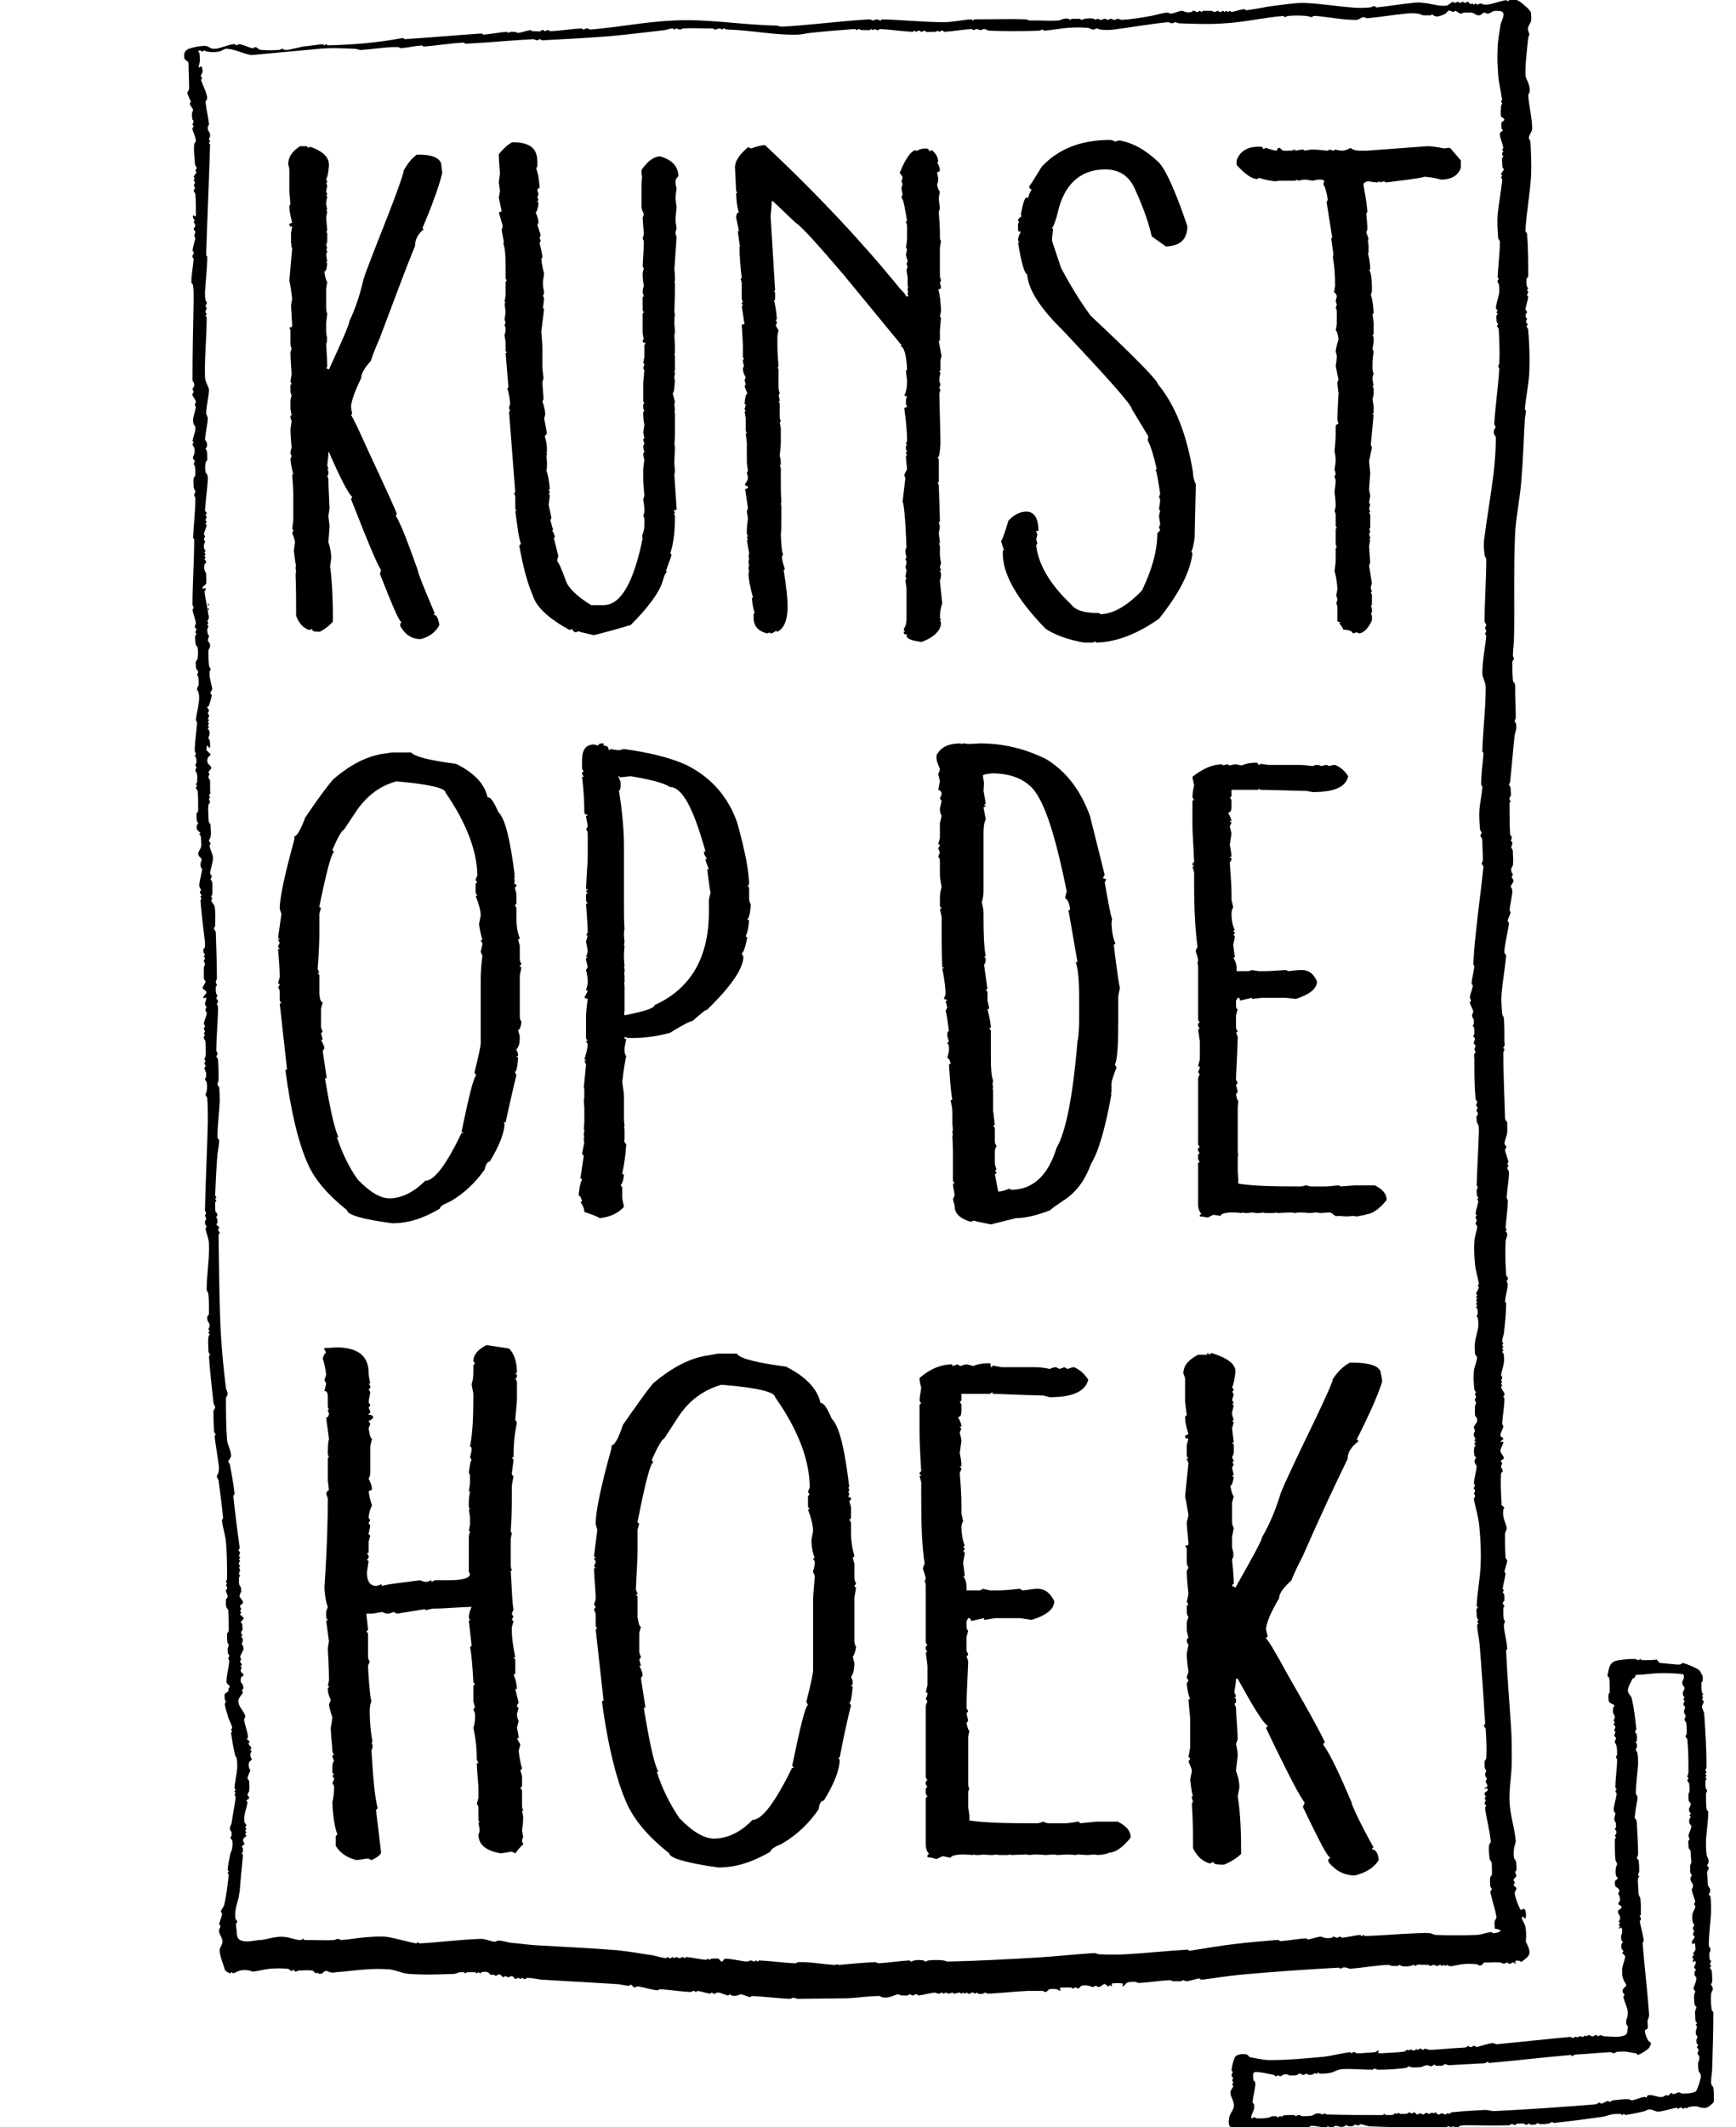
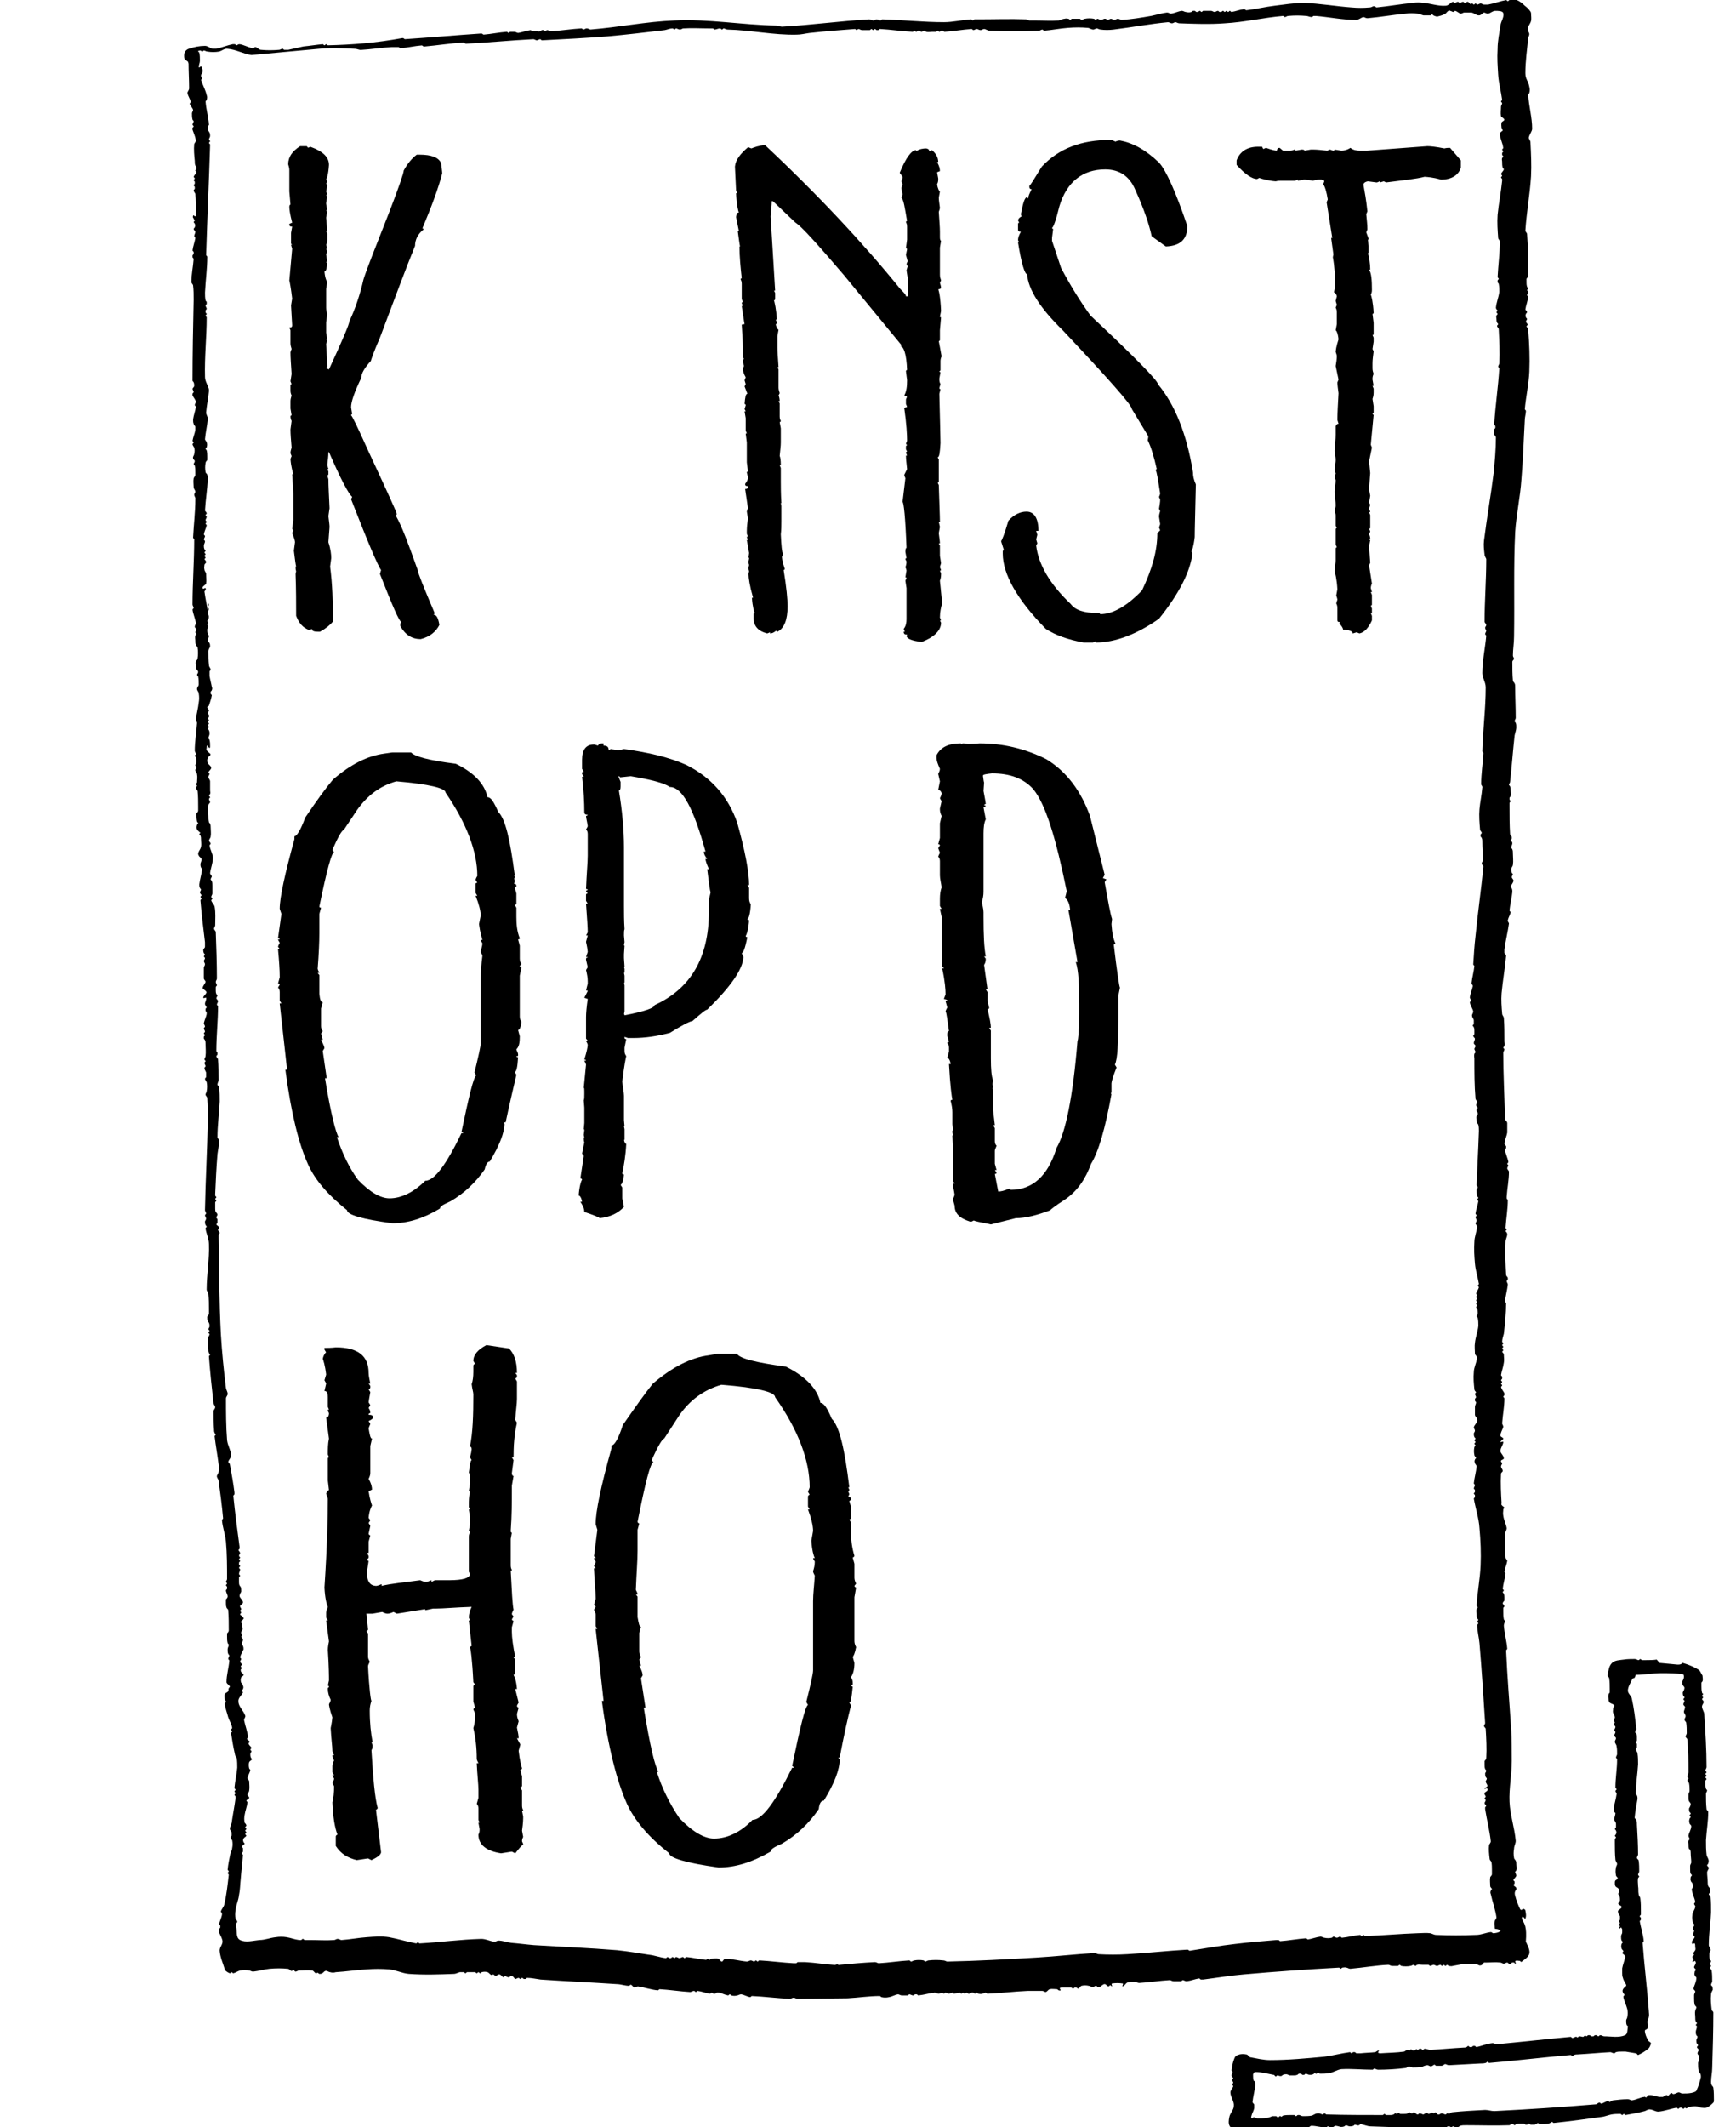
<svg xmlns="http://www.w3.org/2000/svg" version="1.1" id="Laag_1" x="0px" y="0px" width="306.6px" height="375.4px" viewBox="0 0 306.6 375.4" style="enable-background:new 0 0 306.6 375.4;" xml:space="preserve">
  <path d="M268.9,338.9c-0.1-0.2-0.2-0.5,0-0.6c0.2-0.1,0.4,0.5,0.5,0.3c0.2-0.4,0.1-0.9,0-1.4c0-0.2-0.3-0.3-0.4-0.3  c-0.1,0-0.2,0.2-0.3,0.2c-0.1,0-0.2-0.1-0.2-0.1c-0.4-0.8-0.7-1.6-0.9-2.4c-0.1-0.3-0.1-0.6,0-0.8c0-0.1,0.2-0.2,0.2-0.3  c0-0.1,0-0.2,0-0.3c-0.1-0.2-0.4-0.3-0.5-0.5c0-0.1,0.2-0.2,0.2-0.3c0-0.1,0-0.2,0-0.3c0-0.1-0.3-0.2-0.2-0.3  c0.1-0.3,0.5-0.5,0.5-0.8c0-0.2-0.2-0.4-0.2-0.6c0-0.1,0.2-0.2,0.2-0.3c0.1-0.4,0-0.7,0-1.1c0-0.2,0-0.4-0.1-0.6  c-0.1-0.2-0.3-0.3-0.3-0.5c-0.1-0.5-0.1-1.1,0-1.6c0-0.5,0.3-0.9,0.3-1.4c-0.2-2.3-1-4.6-1.1-6.9c-0.1-2.4,0.4-4.8,0.4-7.2  c0-1.8,0-3.7-0.1-5.5c-0.3-4.7-0.7-9.3-0.9-14c0-0.1,0.2-0.2,0.2-0.3c-0.1-1.4-0.5-2.7-0.6-4.1c0-0.3,0.2-0.6,0.2-0.8  c0-0.1-0.2-0.2-0.2-0.3c-0.1-0.5-0.1-0.9-0.1-1.4c0-0.2,0-0.4,0-0.6c0-0.1,0.2-0.2,0.2-0.3c0-0.2-0.3-0.4-0.3-0.5  c0-0.2,0.2-0.4,0.3-0.5c0-0.2,0-0.4,0-0.6c0-0.2,0-0.4-0.1-0.6c0-0.1-0.2-0.2-0.2-0.3c0-0.1,0.2-0.2,0.2-0.3c0-0.1-0.2-0.2-0.2-0.3  c0.1-0.9,0.4-1.8,0.5-2.7c0-0.1-0.2-0.2-0.2-0.3c0.1-0.6,0.4-1.3,0.5-1.9c0-0.2-0.3-0.4-0.3-0.6c-0.1-1.4-0.1-2.8-0.1-4.1  c0-0.4,0.3-0.7,0.3-1.1c-0.1-0.7-0.5-1.4-0.6-2.2c-0.1-0.4,0-0.7,0-1.1c0-0.1,0.2-0.2,0.2-0.3c-0.1-0.2-0.4-0.3-0.5-0.5  c-0.1-0.1,0-0.2,0-0.3c-0.1-1.7-0.2-3.5-0.1-5.2c0-0.2,0.3-0.3,0.3-0.5c0-0.3-0.3-0.5-0.3-0.8c0-0.2,0.2-0.4,0.2-0.5  c0-0.2-0.3-0.3-0.2-0.5c0.1-0.2,0.5-0.2,0.5-0.4c0-0.5-0.6-0.9-0.6-1.3c0-0.6,0.5-1.1,0.5-1.6c0-0.2-0.5,0.1-0.5,0  c0-0.2,0.5-0.4,0.5-0.6c0-0.2-0.5-0.3-0.5-0.5c0-0.6,0.4-1.1,0.5-1.6c0-0.2-0.2-0.4-0.2-0.6c0.1-1.5,0.4-2.9,0.4-4.4  c0-0.1-0.2-0.2-0.2-0.3c0-0.1,0.2-0.2,0.2-0.3c0-0.1,0-0.2,0-0.3c-0.2-0.4-0.5-0.7-0.6-1.1c0-0.1,0.2-0.2,0.2-0.3  c0-0.1-0.2-0.2-0.2-0.3c0-0.1,0.2-0.2,0.2-0.3s-0.2-0.2-0.2-0.3c0-0.1,0.2-0.2,0.2-0.3c0-0.1,0-0.2,0-0.3c0-0.1-0.2-0.2-0.2-0.3  c0.1-0.7,0.4-1.4,0.5-2.2c0.1-0.5,0-0.9,0-1.4c0-0.2-0.2-0.4-0.3-0.5c0-0.1,0.2-0.2,0.2-0.3c0-0.1-0.2-0.2-0.2-0.3  c0-0.1,0.2-0.2,0.2-0.3s-0.2-0.2-0.2-0.3c0-0.1,0.2-0.2,0.2-0.3c0-0.1-0.2-0.2-0.2-0.3c0-0.5,0.2-1,0.3-1.4c0.2-1.8,0.4-3.6,0.4-5.4  c0-0.1-0.2-0.2-0.2-0.3c0.1-1,0.4-2,0.5-3c0-0.2-0.2-0.4-0.2-0.6c0-0.1,0.2-0.2,0.2-0.3c0-0.1,0-0.2,0-0.3c-0.1-0.2-0.3-0.3-0.3-0.5  c-0.1-1.9-0.2-3.9-0.1-5.8c0-0.5,0.3-0.9,0.3-1.4c0-0.2-0.2-0.4-0.3-0.5c0-0.1,0.2-0.2,0.2-0.3c0-0.1-0.2-0.2-0.2-0.3  c0.1-1.6,0.4-3.3,0.4-4.9c0-0.1-0.2-0.2-0.2-0.3c0-0.1,0-0.2,0-0.3c0.1-1.5,0.4-2.9,0.4-4.4c0-0.2-0.3-0.4-0.3-0.6  c0-0.2,0.2-0.4,0.2-0.5c0-0.1-0.2-0.2-0.2-0.3c0-0.1,0.2-0.2,0.2-0.3c-0.1-0.7-0.5-1.4-0.6-2.2c0-0.1,0.2-0.2,0.2-0.3  c0-0.1,0-0.2,0-0.3c-0.1-0.2-0.3-0.3-0.3-0.5c0.1-0.7,0.4-1.3,0.5-1.9c0-0.2,0-0.4,0-0.6c0-0.4,0-0.7,0-1.1c0-0.2-0.2-0.4-0.3-0.5  c-0.1-0.2-0.1-0.4-0.1-0.6c-0.1-3.8-0.3-7.5-0.3-11.3c0-0.2,0.2-0.4,0.2-0.6c0-0.1-0.2-0.2-0.2-0.3c0-0.1,0.2-0.2,0.2-0.3  c0.1-0.3,0-0.6,0-0.8c0-1.4,0-2.8-0.1-4.1c0-0.3-0.3-0.5-0.3-0.8c-0.1-1.2-0.2-2.4-0.1-3.6c0.2-2.2,0.6-4.4,0.8-6.6  c0-0.2-0.2-0.4-0.3-0.5c0-0.2,0-0.4,0-0.6c0.2-1.6,0.6-3.1,0.8-4.6c0-0.2-0.3-0.4-0.2-0.6c0.1-0.5,0.4-0.9,0.5-1.4  c0-0.1-0.2-0.2-0.2-0.3c0.1-1.1,0.4-2.2,0.5-3.3c0-0.2,0-0.4-0.1-0.6c0-0.1-0.2-0.2-0.2-0.3c0.1-0.4,0.5-0.7,0.5-1.1  c0-0.2-0.3-0.4-0.3-0.6c0-0.2,0.2-0.4,0.2-0.5c0-0.1-0.2-0.2-0.2-0.3c-0.1-0.2-0.1-0.4-0.1-0.6c0-0.3,0.3-0.5,0.3-0.8  c0.1-0.6,0-1.3,0-1.9c0-0.3,0-0.6-0.1-0.8c0-0.1-0.2-0.2-0.2-0.3c0-0.3,0.2-0.5,0.2-0.8c0-0.2-0.2-0.4-0.3-0.5  c0-0.1,0.2-0.2,0.2-0.3c0-0.1,0-0.2,0-0.3c-0.1-0.2-0.3-0.3-0.3-0.5c-0.1-1.6-0.1-3.3-0.1-4.9c0-0.2,0-0.4,0-0.6  c0-0.1,0.2-0.2,0.2-0.3c0-0.1-0.2-0.2-0.2-0.3c0-0.1,0-0.2,0-0.3c0-0.1,0.2-0.2,0.2-0.3c0.1-0.4,0-0.7,0-1.1c0-0.2,0-0.4-0.1-0.6  c0-0.1-0.2-0.2-0.2-0.3c0-0.2,0.2-0.3,0.2-0.5c0.3-2.7,0.5-5.5,0.8-8.2c0.1-0.5,0.3-1,0.3-1.4c0-0.3,0-0.6-0.1-0.8  c0-0.1-0.2-0.2-0.2-0.3c0-0.2,0.2-0.4,0.2-0.6c0-1.8-0.1-3.7-0.1-5.5c0-0.2,0-0.4-0.1-0.6c-0.1-0.2-0.3-0.3-0.3-0.5  c-0.1-1.1-0.1-2.2-0.1-3.3c0-0.2,0.2-0.3,0.3-0.5c0-0.2-0.2-0.4-0.2-0.6c0-1.1,0.2-2.2,0.2-3.4c0.1-6.1-0.1-12.3,0.2-18.4  c0.2-3.1,0.9-6.2,1.1-9.3c0.3-3.5,0.4-7,0.6-10.5c0-0.5,0.2-1.1,0.2-1.6c0-0.1-0.2-0.2-0.2-0.3c0.2-2.2,0.7-4.4,0.8-6.6  c0.1-2.5,0-4.9-0.2-7.4c0-0.2-0.2-0.4-0.3-0.6c0-0.1,0.2-0.2,0.2-0.3c0-0.2-0.3-0.4-0.3-0.5c0-0.2,0.2-0.4,0.2-0.5  c0-0.1-0.2-0.2-0.2-0.3c-0.1-0.2-0.1-0.4,0-0.6c0-0.1,0.2-0.2,0.2-0.3c0-0.2-0.3-0.4-0.3-0.5c0.1-0.7,0.4-1.4,0.5-2.2  c0-0.1-0.2-0.2-0.2-0.3c0-0.2,0.2-0.4,0.2-0.6c0-0.1-0.2-0.2-0.2-0.3c0-0.1,0.2-0.2,0.2-0.3c0-0.1-0.2-0.2-0.2-0.3  c-0.1-0.3-0.1-0.6-0.1-0.8c0-0.2,0-0.4,0-0.6c0.1-0.2,0.3-0.3,0.3-0.5c0-2.5,0-4.9-0.2-7.4c0-0.2-0.3-0.4-0.3-0.6  c0.2-3.2,0.8-6.4,1-9.6c0.1-2,0-4-0.1-6c0-0.3-0.3-0.6-0.3-0.8c0.1-0.6,0.6-1.1,0.6-1.6c0-2-0.6-4-0.7-6c0-0.1,0.2-0.2,0.2-0.3  c0.1-0.4,0.1-0.7,0-1.1c-0.2-1.1-0.7-1.3-0.7-2.4c0-2.1,0.3-4.1,0.5-6.2c0-0.2,0.2-0.4,0.2-0.7c0-0.2-0.2-0.4-0.2-0.6  c0-0.2-0.1-0.4,0-0.6c0.1-0.4,0.4-0.7,0.5-1.1c0.1-0.5,0-0.9,0-1.4c0-0.1-0.1-0.3-0.2-0.4c-0.2-0.3-0.5-0.6-0.9-0.9  c-0.4-0.4-0.9-0.8-1.4-1c-0.4-0.1-0.9,0-1.3,0c-0.1,0-0.2,0.2-0.3,0.2c-0.1,0-0.2-0.2-0.3-0.2c-1.1,0.2-2.1,0.6-3.2,0.8  c-0.2,0-0.4,0-0.7,0c-0.2,0-0.4-0.2-0.6-0.2c-0.2,0-0.4,0.2-0.6,0.2c-0.1,0-0.2-0.2-0.3-0.2c-0.1,0-0.2,0.2-0.3,0.2  c-0.1,0-0.2-0.2-0.3-0.2c-0.1,0-0.2,0.2-0.3,0.1c-0.2-0.1-0.3-0.4-0.5-0.4c-0.2,0-0.3,0.2-0.5,0.2c-0.1,0-0.2-0.2-0.3-0.2  c-0.2,0-0.4,0.2-0.6,0.2c-0.1,0-0.2-0.2-0.3-0.2c-0.2,0-0.4,0.2-0.6,0.2c-0.1,0-0.2-0.2-0.3-0.2c-0.5,0.2-0.8,0.7-1.3,0.7  c-1.3,0.1-2.6-0.4-3.9-0.5c-0.6-0.1-1.3-0.1-1.9,0c-2.1,0.2-4.3,0.6-6.4,0.8c-0.1,0-0.2-0.2-0.3-0.2c-0.1,0-0.2,0-0.3,0  c-0.2,0.1-0.4,0.2-0.6,0.2c-1.1,0.1-2.1,0.1-3.2,0c-2.8-0.2-5.6-0.7-8.4-0.8c-1.8,0-3.5,0.3-5.2,0.5c-1.7,0.2-3.3,0.6-5,0.8  c-0.1,0-0.2-0.2-0.4-0.2c-0.8,0.1-1.5,0.4-2.2,0.5c-0.1,0-0.2-0.2-0.3-0.2c-0.1,0-0.2,0.2-0.3,0.2c-0.1,0-0.2-0.2-0.3-0.2  c-0.1,0-0.2,0.2-0.3,0.2c-0.1,0-0.2-0.2-0.3-0.2c-0.1,0-0.2,0.1-0.3,0.2c-0.1,0-0.2,0-0.3,0c-0.1,0-0.2-0.2-0.3-0.2  c-0.2,0-0.4,0.2-0.6,0.2c-0.2,0-0.4-0.2-0.6-0.2c-0.2,0-0.4,0-0.7,0c-0.2,0-0.4,0-0.7,0c-0.1,0-0.2,0.2-0.3,0.2  c-0.1,0-0.2-0.2-0.3-0.2c-0.1,0-0.2,0.1-0.3,0.2c-0.1,0-0.2,0-0.3,0c-0.1,0-0.2-0.2-0.3-0.2c-0.1,0-0.2,0-0.3,0  c-0.1,0-0.2,0.2-0.3,0.2c-0.3,0.1-0.6,0.1-1,0c-0.2,0-0.4-0.2-0.7-0.2c-0.7,0.1-1.2,0.4-1.9,0.5c-0.2,0-0.4-0.2-0.7-0.2  c-0.9,0.1-1.8,0.4-2.8,0.6c-1.7,0.3-3.5,0.6-5.2,0.7c-0.2,0-0.4-0.2-0.7-0.2c-0.2,0-0.4,0.2-0.6,0.2s-0.4-0.2-0.6-0.2  c-0.2,0-0.4,0.2-0.6,0.2c-0.1,0-0.2-0.1-0.3-0.2c-0.1,0-0.2,0-0.3,0c-0.2,0.1-0.4,0.2-0.6,0.2c-0.2,0-0.4-0.2-0.6-0.2  c-0.1,0-0.2,0.2-0.3,0.2c-0.1,0-0.2-0.2-0.3-0.2c-0.5-0.1-1.1-0.1-1.6,0c-0.2,0-0.4,0.2-0.6,0.2c-0.1,0-0.2-0.2-0.3-0.2  c-0.2,0-0.4,0-0.7,0c-0.2,0-0.4,0-0.7,0c-0.1,0-0.2,0.2-0.3,0.2c-0.1,0-0.2-0.2-0.3-0.2c-0.2,0-0.4-0.1-0.7,0c-0.3,0-0.6,0.2-1,0.3  c-1.4,0.1-2.8,0-4.2,0c-0.3,0-0.7,0-1,0c-0.2,0-0.4-0.2-0.6-0.2c-2.8-0.1-5.6,0-8.4,0c-0.2,0-0.4,0-0.7,0c-0.1,0-0.2,0.2-0.3,0.2  c-0.1,0-0.2-0.2-0.3-0.2c-1.6,0.1-3.2,0.5-4.8,0.5c-3.6,0-7.3-0.4-10.9-0.5c-0.1,0-0.2,0.2-0.3,0.2c-0.2,0-0.4-0.2-0.7-0.2  c-0.2,0-0.4,0.2-0.6,0.2c-0.2,0-0.4-0.2-0.7-0.2c-5.1,0.3-10.2,1-15.4,1.3c-0.3,0-0.7-0.2-1-0.2c-6-0.1-12-1.2-18-0.9  c-5,0.2-9.8,1.2-14.8,1.6c-0.2,0-0.4-0.2-0.7-0.2c-0.2,0-0.4,0.2-0.6,0.2c-0.1,0-0.2-0.2-0.3-0.2c-1.8,0.1-3.6,0.4-5.4,0.5  c-0.2,0-0.4-0.2-0.7-0.2c-0.1,0-0.2,0.2-0.3,0.2c-0.1,0-0.2-0.1-0.3-0.2c-0.1,0-0.2,0-0.3,0c-0.1,0-0.2,0.2-0.3,0.2  c-0.2,0.1-0.4,0-0.7,0c-0.2,0-0.4,0-0.7,0c-0.1,0-0.2-0.2-0.3-0.2c-0.8,0.1-1.5,0.4-2.2,0.5c-0.2,0-0.4-0.2-0.7-0.2  c-0.2,0-0.4,0-0.7,0c-0.1,0-0.2,0.2-0.3,0.2c-0.1,0-0.2-0.2-0.3-0.2c-1.4,0.1-2.8,0.4-4.1,0.5c-0.1,0-0.2-0.2-0.4-0.2  c-4.5,0.3-9,0.7-13.5,1c-0.1,0-0.2-0.2-0.4-0.2C66.3,7.6,62.1,7.9,57.9,8c-0.1,0-0.2-0.2-0.3-0.2c-0.1,0-0.2,0.2-0.3,0.2  c-0.1,0-0.2-0.2-0.3-0.2c-1.1,0.1-2.3,0.3-3.4,0.4c-0.9,0.2-1.8,0.4-2.7,0.6c-0.2,0-0.4,0-0.7,0c-0.1,0-0.2-0.2-0.3-0.2  c-0.2,0-0.4,0.2-0.6,0.2c-1.1,0.1-2.2,0.1-3.2,0c-0.4,0-0.6-0.4-1-0.5c-0.1,0-0.2,0.1-0.3,0.2c-0.1,0-0.2,0-0.3,0  c-0.8-0.2-1.5-0.6-2.2-0.7C42,7.8,41.9,8,41.8,8c-0.1,0-0.2-0.1-0.3-0.2c-0.1,0-0.2,0-0.4,0c-1,0.2-1.9,0.6-2.9,0.8  c-0.2,0-0.4,0-0.7,0c-0.4-0.1-0.8-0.5-1.3-0.5c-1,0-1.9,0.2-2.8,0.5c-0.4,0.1-0.7,0.4-0.8,0.7c-0.1,0.3-0.1,0.8,0,1.1  c0.1,0.2,0.4,0.3,0.6,0.5c0.1,0.1,0,0.2,0.1,0.3c0,1.5,0.1,2.9,0.1,4.4c0,0.3-0.3,0.6-0.3,0.8c0.1,0.6,0.5,1.1,0.6,1.6  c0,0.1-0.2,0.2-0.2,0.3c0.1,0.4,0.5,0.7,0.6,1.1c0,0.2-0.2,0.4-0.2,0.6c0,0.4,0,0.7,0.1,1.1c0,0.1,0.2,0.2,0.2,0.3  c0,0.2-0.2,0.4-0.2,0.6c0,0.1,0.2,0.2,0.2,0.3c0,0.1-0.2,0.2-0.2,0.3c0,0.1,0,0.2,0,0.3c0.2,0.6,0.5,1.2,0.6,1.9  c0,0.2-0.2,0.4-0.3,0.6c-0.1,1,0,2,0.1,3c0,0.3,0,0.6,0.1,0.8c0,0.1,0.2,0.2,0.2,0.3c0,0.1,0,0.2,0,0.3c0,0.1-0.2,0.2-0.2,0.3  c0,0.1,0.2,0.2,0.2,0.3c-0.1,0.3-0.4,0.5-0.5,0.8c0,0.1,0.2,0.2,0.2,0.3c0,0.1-0.2,0.2-0.2,0.3c0,0.1,0.2,0.2,0.2,0.3  c0,0.1,0,0.2,0,0.3c0,0.1-0.2,0.2-0.2,0.3c0,0.1,0.2,0.2,0.2,0.3c0,0.1,0,0.2,0,0.3c0,0.1-0.2,0.2-0.2,0.3c0,0.2,0.2,0.4,0.3,0.6  c0.1,1.2,0.1,2.4,0.1,3.6c0,0.1,0,0.3-0.1,0.4c-0.1,0-0.2-0.1-0.3-0.2c0,0-0.1,0-0.1,0.1c0,0.1-0.1,0.2,0,0.3  c0.1,0.2,0.2,0.4,0.3,0.5c0,0.1-0.2,0.2-0.2,0.3c0,0.1,0.2,0.2,0.2,0.3c0.1,0.2,0.1,0.4,0,0.6c0,0.1-0.2,0.2-0.2,0.3  c0,0.2,0.3,0.4,0.3,0.5c0,0.3-0.2,0.5-0.2,0.8c0,0.1,0.2,0.2,0.2,0.3c-0.1,0.7-0.4,1.4-0.5,2.2c0,0.1,0.2,0.2,0.2,0.3  c0,0.1,0,0.2,0,0.3c0,0.1-0.2,0.2-0.2,0.3c0,0.1,0,0.2,0,0.3c0,0.1,0.2,0.2,0.2,0.3c-0.1,1.4-0.4,2.7-0.4,4.1c0,0.2,0.3,0.4,0.3,0.6  c0.1,0.8,0.1,1.6,0.1,2.5c-0.1,4.8-0.2,9.5-0.2,14.3c0,0.1,0.2,0.2,0.2,0.3c0.1,0.2,0.1,0.4,0.1,0.6c0,0.2-0.2,0.3-0.3,0.5  c0,0.2,0.2,0.4,0.2,0.6c0,0.1-0.2,0.2-0.2,0.3c0,0.1,0,0.2,0,0.3c0.2,0.4,0.5,0.7,0.6,1.1c0,0.2-0.2,0.4-0.2,0.6  c0,0.1,0.2,0.2,0.2,0.3c-0.1,0.7-0.4,1.5-0.5,2.2c0,0.3,0,0.6,0.1,0.8c0,0.2,0.2,0.3,0.3,0.5c0,0.2,0,0.4,0,0.6  c-0.1,0.6-0.4,1.3-0.5,1.9c0,0.1,0.2,0.2,0.2,0.3c0,0.1-0.2,0.2-0.2,0.3c0,0.2,0.2,0.4,0.3,0.6c0.1,0.4,0.1,0.7,0,1.1  c0,0.3-0.3,0.5-0.2,0.8c0,0.2,0.3,0.3,0.3,0.5c0,0.2-0.2,0.4-0.2,0.5c0,0.1,0.2,0.2,0.2,0.3c0.1,0.4,0.1,0.7,0.1,1.1  c0,0.2,0,0.4,0,0.6c-0.1,0.2-0.2,0.3-0.3,0.5c-0.1,0.5,0,1.1,0,1.6c0,0.3,0.3,0.5,0.3,0.8c0,0.2-0.2,0.3-0.2,0.5  c0,0.3,0.3,0.6,0.2,0.8c0,2.3-0.3,4.6-0.4,6.8c0,0.1,0.2,0.2,0.2,0.3c0,3.8-0.3,7.7-0.3,11.5c0,0.2,0.2,0.4,0.2,0.6  c0,0.1-0.2,0.2-0.2,0.3c0.1,0.8,0.5,1.6,0.6,2.4c0,0.2-0.2,0.4-0.2,0.6c0,0.2,0.3,0.4,0.3,0.5s-0.2,0.4-0.2,0.5  c0,0.1,0.2,0.2,0.2,0.3c0,0.1-0.2,0.2-0.2,0.3c-0.1,0.3,0,0.6,0,0.8c0,0.3,0,0.6,0.1,0.8c0,0.2,0.3,0.3,0.3,0.5  c0.1,0.6,0.1,1.3,0,1.9c0,0.2-0.2,0.4-0.3,0.5c-0.1,0.3,0,0.6,0,0.8c0,0.2,0,0.4,0.1,0.6c0.1,0.2,0.3,0.3,0.3,0.5  c0,0.2-0.2,0.4-0.2,0.5c0,0.1,0.2,0.2,0.2,0.3c0.1,0.5,0.1,0.9,0.1,1.4c0,0.3-0.3,0.5-0.3,0.8c0,0.3,0.3,0.5,0.3,0.8  c0.1,0.5,0.1,1.1,0,1.6c-0.1,1-0.4,2-0.5,3c0,0.2,0.2,0.4,0.2,0.6c-0.1,1.6-0.4,3.3-0.4,4.9c0,0.2,0.2,0.4,0.2,0.6  c0,0.1-0.2,0.2-0.2,0.3c0,0.1,0.2,0.2,0.2,0.3c0.1,0.3,0.1,0.6,0.1,0.8c0,0.2-0.2,0.4-0.2,0.6c0,0.1,0.2,0.2,0.2,0.3  c0,0.2-0.2,0.4-0.2,0.5c0,0.3,0.3,0.5,0.3,0.8c0.1,0.5,0,0.9,0,1.4c0,0.1-0.2,0.2-0.2,0.3c0,0.1,0.2,0.2,0.2,0.3  c0,0.1-0.2,0.2-0.2,0.3c0,0.2,0.2,0.4,0.3,0.6c0.1,0.9,0.1,1.8,0.1,2.7c0,0.3,0,0.6,0,0.8c0,0.2-0.2,0.3-0.3,0.5  c0,0.5,0,0.9,0.1,1.4c0,0.1,0.2,0.2,0.2,0.3c0,0.1-0.2,0.2-0.2,0.3c-0.1,0.3-0.1,0.6,0,0.8c0.1,0.2,0.4,0.4,0.6,0.6  c0,0.1-0.2,0.1-0.2,0.2c0,0.1,0.2,0.2,0.2,0.3c0.1,0.2,0.1,0.4,0.1,0.6c0,0.5,0.1,0.9,0,1.4c-0.1,0.4-0.4,0.7-0.5,1.1  c0,0.1,0,0.3,0.1,0.4c0.1,0.3,0.5,0.4,0.5,0.7c0,0.3-0.2,0.6-0.2,0.8c0,0.2,0,0.4,0.1,0.6c0,0.1,0.2,0.2,0.2,0.3  c-0.1,0.9-0.4,1.8-0.5,2.7c0,0.2,0,0.4,0.1,0.6c0,0.1,0.2,0.2,0.2,0.3c0,0.2-0.2,0.4-0.2,0.5s0.2,0.4,0.3,0.5c0,0.1-0.2,0.2-0.2,0.3  c0,0.1,0.2,0.2,0.2,0.3c0,0.1-0.2,0.2-0.2,0.3c0.2,2.5,0.5,4.9,0.8,7.4c0,0.3,0,0.6,0,0.8c0,0.2-0.2,0.3-0.3,0.5  c0,0.2,0,0.4,0.1,0.6c0,0.1,0.2,0.2,0.2,0.3c0,0.1-0.2,0.2-0.2,0.3c0,0.1,0.2,0.2,0.2,0.3c0,0.2-0.2,0.4-0.2,0.5  c0,0.2,0.2,0.4,0.2,0.6c0,0.2-0.2,0.4-0.2,0.6c0,0.6,0,1.3,0,1.9c0,0.2,0.3,0.4,0.3,0.6c-0.1,0.4-0.5,0.7-0.5,1.1  c0,0.2,0.4,0.3,0.6,0.6c0.1,0.1,0.1,0.2,0,0.3c-0.1,0.3-0.5,0.5-0.5,0.8c0,0.2,0.5-0.1,0.5,0c0.1,0.4-0.2,0.7-0.2,1.1  c0,0.2,0.2,0.4,0.3,0.6c0,0.1-0.2,0.2-0.2,0.3c0,0.1,0,0.2,0,0.3c0,0.1,0.2,0.2,0.2,0.3c0,0.1,0,0.2,0,0.3c-0.1,0.5-0.4,1.1-0.5,1.6  c0,0.2,0.2,0.4,0.2,0.6c0,0.1-0.2,0.2-0.2,0.3c0,0.2,0.2,0.4,0.2,0.6c0,0.1-0.2,0.2-0.2,0.3c0,0.1,0.2,0.2,0.2,0.3  c0,0.1-0.2,0.2-0.2,0.3c0,0.1,0,0.2,0,0.3c0,0.1,0.2,0.2,0.2,0.3c0.1,0.2,0.1,0.4,0.1,0.6c0,0.7,0.1,1.5,0,2.2  c0,0.2-0.2,0.4-0.2,0.6c0,0.1,0.2,0.2,0.2,0.3c0,0.1-0.2,0.2-0.2,0.3c0,0.2,0.2,0.4,0.2,0.6c0,0.1-0.2,0.2-0.2,0.3  c0,0.3,0.2,0.5,0.3,0.8c0,0.3,0,0.6,0,0.8c0,0.1-0.2,0.2-0.2,0.3c0,0.2,0.2,0.4,0.3,0.6c0.1,0.5,0.1,1.1,0,1.6  c0,0.2-0.2,0.4-0.2,0.6c0,0.2,0.3,0.4,0.3,0.6c0.1,1.4,0.1,2.8,0.1,4.1c-0.1,5.2-0.4,10.4-0.5,15.7c0,0.2,0.2,0.4,0.2,0.6  c0,0.1-0.2,0.2-0.2,0.3c0,0.2,0.2,0.4,0.2,0.6c0,0.2-0.2,0.4-0.2,0.5c0,0.2,0,0.4,0.1,0.6c0,0.1,0.2,0.2,0.2,0.3  c0,0.1-0.2,0.2-0.2,0.3c0.1,0.9,0.6,1.8,0.6,2.8c0.1,2.7-0.4,5.3-0.4,8c0,0.3,0.3,0.5,0.3,0.8c0.1,0.9,0.1,1.8,0.1,2.7  c0,0.3,0,0.6,0,0.8c0,0.2-0.2,0.3-0.3,0.5c0,0.3,0,0.6,0.1,0.8c0,0.1,0.2,0.2,0.2,0.3c0.1,0.2,0.1,0.4,0.1,0.6  c0,0.2-0.2,0.4-0.2,0.5c0,0.1,0.2,0.2,0.2,0.3c0,0.1-0.2,0.2-0.2,0.3c0,0.1,0.2,0.2,0.2,0.3c0,0.2-0.2,0.4-0.2,0.5  c-0.1,0.7,0,1.5,0,2.2c0,0.2,0,0.4,0.1,0.6c0,0.1,0.2,0.2,0.2,0.3c0,0.1-0.2,0.2-0.2,0.3c0.2,2.8,0.5,5.5,0.8,8.2  c0,0.3,0.3,0.5,0.3,0.8c0,0.2-0.2,0.4-0.3,0.6c0,1.1,0,2.2,0.1,3.3c0,0.2,0,0.4,0.1,0.6c0,0.1,0.2,0.2,0.2,0.3  c0,0.1-0.2,0.2-0.2,0.3c0.2,1.7,0.5,3.3,0.7,4.9c0.1,0.5,0.1,0.9,0,1.4c0,0.3-0.3,0.5-0.3,0.8c0,0.2,0.2,0.4,0.3,0.7  c0.3,2.2,0.6,4.5,0.8,6.7c0,0.1-0.2,0.2-0.2,0.3c0.1,1.3,0.6,2.6,0.7,3.8c0.2,2.2,0.2,4.4,0.2,6.6c0,0.2-0.2,0.4-0.2,0.5  c0,0.1,0.2,0.2,0.2,0.3c0,0.1-0.2,0.2-0.2,0.3c0,0.1,0.2,0.2,0.2,0.3c0,0.1,0,0.2,0,0.3c0,0.1-0.2,0.2-0.2,0.3  c0,0.4,0.3,0.7,0.3,1.1c0,0.2-0.2,0.4-0.3,0.5c0,0.2,0,0.4,0,0.6c0,0.3,0,0.6,0.1,0.8c0,0.2,0.3,0.3,0.3,0.5  c0.1,1.2,0.1,2.4,0.1,3.6c0,0.2-0.2,0.4-0.3,0.5c0,0.2,0,0.4,0,0.6c0,0.4,0,0.7,0.1,1.1c0,0.1,0.2,0.2,0.2,0.3  c0,0.3-0.2,0.5-0.2,0.8c0,0.3,0,0.6,0.1,0.8c0,0.1,0.2,0.2,0.2,0.3c0,0.2-0.2,0.4-0.2,0.6c0,0.1,0.2,0.2,0.2,0.3  c-0.1,1.3-0.5,2.5-0.5,3.8c0,0.3,0.5,0.5,0.6,0.8c0,0.1-0.2,0.2-0.2,0.3c-0.1,0.1,0,0.3-0.1,0.5c-0.1,0.2-0.5,0.3-0.6,0.5  c-0.1,0.3,0,0.7,0,1c0,0.1,0.2,0.2,0.2,0.3c0,0.2-0.3,0.4-0.2,0.5c0.1,0.8,0.4,1.5,0.6,2.3c0.2,0.6,0.6,1.2,0.7,1.9  c0,0.1-0.2,0.2-0.2,0.3c0,0.1,0.2,0.2,0.2,0.3c0,0.1-0.2,0.2-0.2,0.3c0.2,1.3,0.4,2.5,0.7,3.8c0,0.2,0.2,0.4,0.3,0.6  c0.1,0.6,0.1,1.1,0.1,1.7c-0.1,1.2-0.4,2.4-0.5,3.6c0,0.1,0.2,0.2,0.2,0.3c0,0.1-0.2,0.2-0.2,0.3c0,0.1,0.2,0.2,0.2,0.3  s-0.2,0.2-0.2,0.3c0,0.1,0.2,0.2,0.2,0.3c0,0.1,0,0.2,0,0.3c-0.2,1.5-0.5,3-0.7,4.4c-0.1,0.3-0.3,0.7-0.3,1c0,0.2,0.2,0.4,0.3,0.6  c0,0.2,0,0.4,0,0.6c0,0.1-0.2,0.2-0.2,0.3c0,0.2,0.2,0.4,0.3,0.5c0.1,0.5,0.1,0.9,0,1.4c0,0.3-0.2,0.6-0.3,0.9  c-0.2,1-0.4,1.9-0.5,2.9c0,0.1,0.2,0.2,0.2,0.3c0,0.1-0.2,0.2-0.2,0.3c0,0.1,0.2,0.2,0.2,0.3c-0.2,1.8-0.4,3.6-0.8,5.3  c-0.1,0.4-0.5,0.8-0.6,1.2c0,0.1,0.2,0.2,0.2,0.3c0,0.1,0,0.2,0,0.3c-0.1,0.5-0.4,1.1-0.5,1.6c0,0.1,0.2,0.2,0.2,0.3  c0,0.1,0,0.2,0,0.3c0,0.1-0.2,0.2-0.2,0.3c0,0.2,0,0.4,0,0.6c0.2,0.5,0.6,1.1,0.6,1.6c0,0.6-0.6,1.1-0.5,1.7  c0.1,1.1,0.6,2.2,0.9,3.2c0,0.1,0,0.2,0.1,0.2c0.2,0.2,0.5,0.4,0.8,0.5c0.1,0,0.2-0.2,0.3-0.2c0.1,0,0.2,0.2,0.3,0.2  c0.4-0.1,0.8-0.4,1.2-0.5c0.5-0.1,1.1-0.1,1.6,0c0.2,0,0.4,0.2,0.7,0.2c1-0.1,1.9-0.4,2.9-0.5c1.1-0.1,2.2-0.1,3.2,0  c0.3,0,0.4,0.3,0.7,0.4c0.1,0,0.2-0.2,0.3-0.2c0.2,0,0.2,0.3,0.4,0.3c0.2,0,0.4-0.2,0.6-0.2c0.8,0,1.5-0.1,2.3,0  c0.3,0,0.4,0.4,0.7,0.5c0.1,0,0.2-0.1,0.3-0.1c0.1,0,0.2,0.2,0.3,0.2c0.2,0,0.3,0,0.5-0.1c0.2-0.1,0.3-0.3,0.5-0.4  c0.1,0,0.2-0.1,0.3,0c0.2,0,0.4,0.2,0.6,0.2c0.3,0.1,0.7,0.1,1,0c1.8-0.1,3.6-0.4,5.5-0.5c1.3-0.1,2.6-0.1,3.9,0  c1.2,0.1,2.3,0.7,3.5,0.8c2.7,0.2,5.4,0.1,8,0c0.3,0,0.6-0.2,1-0.3c0.2,0,0.4,0,0.7,0c0.1,0,0.2,0.2,0.3,0.2c0.1,0,0.2-0.2,0.3-0.2  c0.2,0,0.4,0,0.7,0c0.2,0,0.4,0,0.7,0c0.1,0,0.2,0.2,0.3,0.2c0.1,0,0.2-0.2,0.3-0.2c0.1,0,0.2,0.2,0.3,0.2c0.1,0,0.2-0.2,0.3-0.2  c0.3-0.1,0.7-0.1,1,0c0.3,0.1,0.4,0.4,0.7,0.5c0.1,0,0.2-0.1,0.3-0.1c0.1,0,0.2,0.1,0.3,0.2c0.1,0,0.2,0,0.3,0  c0.1,0,0.2-0.2,0.3-0.2c0.1,0,0.2,0,0.3,0c0.2,0.1,0.4,0.4,0.6,0.5c0.1,0,0.2-0.2,0.3-0.2c0.2,0,0.4,0.2,0.6,0.2s0.4-0.3,0.6-0.2  c0.3,0,0.4,0.4,0.6,0.5c0.2,0,0.4-0.2,0.6-0.2c0.1,0,0.2,0.2,0.3,0.2s0.2-0.2,0.3-0.2c0.1,0,0.2,0.1,0.3,0.2c0.1,0,0.2,0,0.3,0  c0.1,0,0.2-0.2,0.3-0.2c0.8,0,1.6,0.2,2.4,0.3c4.5,0.3,8.9,0.5,13.4,0.8c0.7,0,1.5,0.3,2.2,0.3c0.1,0,0.2-0.2,0.3-0.2  c0.3,0.1,0.4,0.4,0.6,0.5c0.2,0,0.4-0.2,0.7-0.2c1.2,0.2,2.3,0.6,3.5,0.7c0.1,0,0.2-0.2,0.3-0.2c1.8,0.1,3.6,0.4,5.4,0.5  c0.2,0,0.4-0.2,0.7-0.2c0.1,0,0.2,0.2,0.3,0.2c0.1,0,0.2-0.2,0.3-0.2c0.8,0.1,1.5,0.4,2.2,0.5c0.1,0,0.2-0.2,0.3-0.2  c0.1,0,0.2,0.1,0.3,0.2c0.1,0,0.2,0,0.3,0c0.1,0,0.2-0.2,0.3-0.2c0.1,0,0.2,0,0.4,0c0.5,0.1,1,0.4,1.6,0.5c0.1,0,0.2-0.2,0.3-0.2  c0.1,0,0.2,0.2,0.3,0.2c0.3,0.1,0.7,0.1,1,0c0.2,0,0.4-0.2,0.7-0.2c0.6,0.1,1,0.4,1.6,0.5c0.1,0,0.2-0.2,0.3-0.2  c2.2,0.1,4.5,0.4,6.7,0.5c0.2,0,0.4-0.2,0.7-0.2c0.2,0,0.4,0.2,0.7,0.2l8.8-0.1c1.9-0.1,3.8-0.4,5.7-0.4c0.1,0,0.2,0.2,0.3,0.2  c0.4,0.1,0.9,0.1,1.3,0c0.6-0.1,1-0.4,1.6-0.5c0.2,0,0.4,0.2,0.7,0.2c0.3,0,0.7,0,1,0c0.1,0,0.2-0.2,0.3-0.2c0.2,0,0.4,0.2,0.7,0.2  c0.1,0,0.2-0.1,0.3-0.2c0.1,0,0.2,0,0.3,0c0.1,0,0.2,0.2,0.3,0.2c1-0.1,1.9-0.4,2.9-0.5c0.2,0,0.4,0.2,0.7,0.2  c0.2,0,0.4-0.2,0.6-0.2c0.1,0,0.2,0.2,0.3,0.2s0.2-0.2,0.3-0.2c0.2,0,0.4,0.2,0.6,0.2s0.4-0.2,0.6-0.2c0.1,0,0.2,0.2,0.3,0.2  c0.3,0,0.6-0.2,1-0.2c0.1,0,0.2,0.2,0.3,0.2c0.1,0,0.2-0.2,0.3-0.2c0.1,0,0.2,0.2,0.3,0.2c0.1,0,0.2-0.2,0.3-0.2  c0.1,0,0.2,0.1,0.3,0.2c0.1,0,0.2,0,0.3,0c0.1,0,0.2-0.2,0.3-0.2c0.1,0,0.2,0,0.3,0c0.1,0,0.2,0.2,0.3,0.2c0.1,0,0.2-0.2,0.3-0.2  c0.1,0,0.2,0.2,0.3,0.2c0.2,0,0.4,0.1,0.7,0c0.2,0,0.4-0.2,0.6-0.2c0.1,0,0.2,0.2,0.3,0.2c2.4-0.1,4.7-0.4,7.1-0.5  c0.9,0,1.7,0,2.6,0c0.2,0,0.4,0.2,0.6,0.2c0.3-0.1,0.4-0.4,0.7-0.5c0.4-0.1,0.9,0,1.3,0c0.1,0,0.2,0.2,0.3,0.2c0.1,0,0.3,0.1,0.3,0  c0.1-0.1-0.2-0.3-0.1-0.4c0.1-0.1,0.3-0.1,0.4-0.1c0.5,0,1.1,0,1.6,0c0.1,0,0.2,0.2,0.3,0.2c0.1,0,0.2-0.1,0.3-0.2  c0.1,0,0.2,0,0.3,0c0.1,0,0.2,0.2,0.3,0.2c0.3-0.1,0.4-0.4,0.6-0.5c0.4-0.1,0.9-0.1,1.3,0c0.2,0,0.4,0.2,0.7,0.2  c0.2,0,0.4-0.2,0.6-0.2c0.1,0,0.2,0.2,0.3,0.2c0.1,0,0.2,0,0.3,0c0.3-0.1,0.6-0.5,0.9-0.5c0.3,0,0.4,0.4,0.7,0.4  c0.1,0,0.2-0.2,0.3-0.2c0.1,0,0.2,0.2,0.3,0.2c0.1-0.1-0.2-0.4,0-0.5c0.6-0.1,1.3-0.1,1.9,0c0.2,0-0.2,0.5,0,0.5  c0.4-0.1,0.5-0.6,0.9-0.7c0.4-0.1,0.9-0.1,1.3-0.1c0.2,0,0.4,0.2,0.7,0.2c1.8-0.1,3.6-0.4,5.4-0.5c0.2,0,0.4,0.2,0.7,0.2  c0.4,0,0.9,0,1.3,0c0.1,0,0.2-0.2,0.3-0.2c0.2,0,0.4,0.2,0.7,0.2c0.8-0.1,1.5-0.4,2.2-0.5c0.1,0,0.2,0.2,0.3,0.2c0.1,0,0.2,0,0.4,0  c2.4-0.3,4.7-0.7,7.1-0.9c5.6-0.5,11.3-0.9,16.9-1.2c0.1,0,0.2,0.2,0.3,0.2c0.1,0,0.2-0.2,0.3-0.2c0.2,0,0.4-0.1,0.7,0  c0.2,0,0.4,0.2,0.7,0.2c2.3-0.2,4.5-0.6,6.7-0.7c0.2,0,0.4,0.2,0.7,0.2c0.3,0,0.7,0,1,0c0.1,0,0.2-0.2,0.3-0.2  c0.1,0,0.2,0.2,0.3,0.2c0.5,0.1,1.1,0.1,1.6,0c0.2,0,0.4-0.2,0.6-0.2c0.1,0,0.2,0.2,0.3,0.2c0.1,0,0.2-0.2,0.3-0.2  c0.3-0.1,0.6,0,1,0s0.7,0,1,0c0.1,0,0.2,0.2,0.3,0.2c0.2,0,0.4-0.2,0.6-0.2c0.2,0,0.4,0.2,0.6,0.2s0.4-0.2,0.6-0.2  c0.1,0,0.2,0.2,0.3,0.2c0.1,0,0.2-0.2,0.3-0.2c0.1,0,0.2,0.2,0.3,0.2c0.1,0,0.2-0.2,0.3-0.2c0.1,0,0.2,0.2,0.3,0.2  c0.2,0,0.4,0.1,0.7,0c0.5-0.1,1.1-0.2,1.6-0.3c0.9-0.1,1.7-0.1,2.6,0c0.2,0,0.4,0.3,0.7,0.2c0.3,0,0.4-0.3,0.6-0.5  c0.1,0,0.2,0,0.3,0c0.9,0,1.7-0.1,2.6,0c0.2,0,0.4,0.2,0.6,0.2c0.2,0,0.4-0.2,0.6-0.2c0.1,0,0.2,0.1,0.3,0.2c0.1,0,0.2,0,0.3,0  c0.1,0,0.2-0.2,0.3-0.2c0.1,0,0.2,0,0.3,0c0.1,0,0.2,0.3,0.3,0.2c0.1-0.1-0.2-0.4,0-0.5c0.2-0.1,0.4,0,0.7,0c0.1,0,0.2,0.2,0.3,0.2  c0.5-0.4,1.2-0.8,1.4-1.4c0.2-0.7-0.3-1.5-0.6-2.2C269.7,340,269.2,339.5,268.9,338.9z M265,340.8c-0.3,0.3-0.9,0.4-1.3,0.4  c-0.1,0-0.2-0.2-0.4-0.2c-0.9,0.1-1.7,0.5-2.6,0.5c-2.4,0.1-4.7,0.1-7.1,0c-0.3,0-0.6-0.2-1-0.3c-0.7-0.1-1.5,0-2.2,0  c-3.1,0.1-6.2,0.4-9.3,0.5c-0.1,0-0.2-0.2-0.3-0.2c-0.1,0-0.2,0.2-0.3,0.2c-0.1,0-0.2-0.2-0.3-0.2c-1.1,0.1-2.1,0.4-3.2,0.5  c-0.1,0-0.2-0.2-0.3-0.2c-0.2,0-0.4,0.2-0.6,0.2c-0.2,0-0.4-0.2-0.6-0.2c-0.1,0-0.2,0.2-0.3,0.2c-0.4,0.1-0.9,0.1-1.3,0  c-0.2,0-0.4-0.2-0.7-0.2c-0.8,0.1-1.5,0.4-2.2,0.5c-0.1,0-0.2-0.2-0.4-0.2c-1.5,0.1-3,0.4-4.5,0.5c-0.1,0-0.2-0.2-0.3-0.2  c-0.1,0-0.2,0-0.4,0c-2.4,0.2-4.9,0.4-7.3,0.7c-2.7,0.3-5.4,0.8-8,1.2c-0.1,0-0.2-0.2-0.4-0.2c-3.5,0.2-7.1,0.6-10.6,0.8  c-1.7,0.1-3.4,0.1-5.1,0c-0.2,0-0.4-0.2-0.7-0.2c-3.4,0.2-6.8,0.6-10.3,0.8c-5.2,0.3-10.5,0.6-15.7,0.7c-0.2,0-0.4-0.2-0.7-0.2  c-0.9-0.1-1.7-0.1-2.6,0c-0.2,0-0.4,0.2-0.6,0.2c-0.1,0-0.2-0.2-0.3-0.2c-0.5-0.1-1.1-0.1-1.6,0c-0.2,0-0.4,0.2-0.6,0.2  c-0.1,0-0.2-0.2-0.3-0.2c-1.8,0.1-3.6,0.4-5.4,0.5c-0.2,0-0.4-0.2-0.7-0.2c-2.1,0.1-4.3,0.3-6.4,0.5l-0.2-0.1  c-0.2,0-0.3,0.1-0.5,0.1c-1.7-0.1-3.4-0.4-5.2-0.5c-0.4,0-0.9,0-1.3,0c-0.1,0-0.2,0.2-0.3,0.2c-0.1,0-0.2,0-0.4,0  c-2-0.1-4.1-0.4-6.1-0.5c-0.1,0-0.2,0.2-0.3,0.2c-0.1,0-0.2-0.2-0.3-0.2s-0.2,0.2-0.3,0.2c-0.2,0-0.4-0.2-0.6-0.2  c-0.2,0-0.4,0.2-0.7,0.2c-1.3-0.1-2.6-0.5-3.8-0.5c-0.3,0-0.4,0.5-0.6,0.5c-0.3,0-0.4-0.4-0.6-0.5c-0.4-0.1-0.9,0-1.3,0  c-0.1,0-0.2,0.2-0.3,0.2c-0.1,0-0.2-0.2-0.3-0.2c-0.1,0-0.2,0.2-0.3,0.2c-1.2-0.1-2.3-0.4-3.5-0.5c-0.1,0-0.2,0.2-0.3,0.2  c-0.1,0-0.2-0.2-0.3-0.2c-0.2,0-0.4,0.2-0.6,0.2c-0.2,0-0.4-0.2-0.6-0.2c-0.1,0-0.2,0.2-0.3,0.2s-0.2-0.2-0.3-0.2  c-0.1,0-0.2,0.1-0.3,0.2c-0.1,0-0.2,0-0.3,0c-0.1,0-0.2-0.2-0.3-0.2c-0.1,0-0.2,0.2-0.3,0.2c-1-0.1-2-0.5-3-0.6  c-1.9-0.3-3.7-0.6-5.6-0.8c-4.9-0.4-9.8-0.6-14.7-0.9c-1.3-0.1-2.7-0.3-4-0.4c-0.8-0.1-1.5-0.4-2.3-0.4c-0.2,0-0.4,0.2-0.7,0.2  c-0.8-0.1-1.5-0.5-2.3-0.5c-3.7,0.1-7.3,0.6-10.9,0.8c-0.1,0-0.2-0.2-0.3-0.2c-0.1,0-0.2,0.2-0.3,0.2c-1.6-0.3-3.2-0.8-4.8-1.1  c-1.3-0.2-2.6-0.1-3.9,0c-1.5,0.1-3,0.4-4.5,0.5c-0.2,0-0.4-0.2-0.7-0.2c-0.2,0-0.4,0.2-0.6,0.2c-1.4,0.1-2.8,0-4.2,0  c-0.3,0-0.7,0-1,0c-0.1,0-0.2-0.2-0.3-0.2c-0.1,0-0.2,0.1-0.3,0.2c-0.1,0-0.2,0-0.4,0c-0.8-0.1-1.5-0.4-2.2-0.5  c-0.6-0.1-1.3-0.1-1.9,0c-1,0.1-1.9,0.5-2.9,0.5c-1.1,0.1-2.4,0.5-3.4,0c-0.8-0.4-0.5-1.5-0.7-2.3c0-0.2-0.1-0.4,0-0.6  c0-0.1,0.2-0.2,0.2-0.3c0-0.2-0.2-0.4-0.3-0.5c-0.1-0.5-0.1-1.1,0-1.6c0.1-0.9,0.5-1.7,0.6-2.6c0.2-0.9,0.2-1.9,0.3-2.8  c0.1-1.4,0.3-2.8,0.4-4.3c0-0.1-0.2-0.2-0.2-0.3c0-0.1,0.2-0.2,0.2-0.3c0-0.2,0-0.4,0-0.6c0-0.1-0.3-0.2-0.2-0.3  c0.1-0.2,0.4-0.3,0.5-0.5c0-0.1-0.2-0.2-0.2-0.3c-0.1-0.2-0.1-0.4,0-0.6c0.1-0.2,0.4-0.3,0.5-0.5c0-0.1-0.2-0.2-0.2-0.3  s0.2-0.2,0.2-0.3s-0.2-0.2-0.2-0.3c0-0.1,0.2-0.2,0.2-0.3c0-0.1-0.2-0.2-0.2-0.3s0.2-0.2,0.2-0.3c0-0.2-0.2-0.4-0.3-0.5  c-0.1-0.5-0.1-0.9,0-1.4c0.1-0.7,0.4-1.4,0.5-2.2c0-0.1-0.2-0.2-0.2-0.3c0.1-0.2,0.5-0.3,0.5-0.5c0-0.2-0.3-0.4-0.3-0.5  c0-0.3,0.3-0.5,0.3-0.8c0.1-0.5,0-1.1,0-1.6c0-0.2-0.3-0.4-0.3-0.6c0.1-0.5,0.4-0.9,0.5-1.4c0-0.1-0.2-0.2-0.2-0.3  c-0.1-0.4-0.1-0.8,0-1.1c0.1-0.2,0.4-0.3,0.5-0.5c0-0.1-0.2-0.2-0.2-0.3c-0.1-0.2-0.1-0.4-0.1-0.6c0-0.2,0.2-0.4,0.2-0.5  c0-0.1-0.2-0.2-0.2-0.3c0-0.1,0.2-0.2,0.2-0.3c-0.1-0.3-0.5-0.5-0.5-0.8c0-0.1,0.2-0.2,0.2-0.3c-0.1-0.2-0.4-0.3-0.5-0.5  c0-0.1,0.2-0.2,0.2-0.3c-0.1-1-0.5-2-0.7-3c0-0.3,0.3-0.6,0.2-0.8c-0.3-0.9-1.2-1.6-1.2-2.5c-0.1-0.6,0.6-1.1,0.8-1.6  c0-0.1-0.2-0.2-0.2-0.3c0-0.1,0.2-0.2,0.2-0.3c0.1-0.2,0.1-0.4,0-0.6c0-0.2-0.2-0.4-0.3-0.5c-0.1-0.2-0.1-0.4-0.1-0.6  c0-0.1,0.1-0.3,0.1-0.4c0.1-0.1,0.4-0.2,0.4-0.4c0-0.2-0.3-0.3-0.4-0.5c-0.1-0.1-0.1-0.3-0.1-0.4c0-0.1,0.2-0.2,0.2-0.3  c0-0.1-0.2-0.2-0.2-0.3c0-0.1,0.2-0.2,0.2-0.3c0-0.2-0.3-0.4-0.3-0.5c0-0.2,0.2-0.4,0.2-0.5c0-0.1-0.2-0.2-0.2-0.3  c0.1-0.5,0.4-0.9,0.6-1.4c0-0.2,0-0.4-0.1-0.6c0-0.1-0.2-0.2-0.2-0.3c0-0.3,0.2-0.5,0.2-0.8c0-0.2-0.2-0.4-0.3-0.5  c0-0.1,0.2-0.2,0.2-0.3c0-0.1-0.2-0.2-0.2-0.3c0-0.1,0-0.2,0-0.3c0-0.1,0.2-0.2,0.2-0.3c0.1-0.2,0-0.4,0-0.6s0-0.4-0.1-0.6  c0-0.1-0.2-0.1-0.2-0.2c0.1-0.2,0.4-0.4,0.5-0.6c0.1-0.1-0.1-0.3-0.2-0.4c-0.1-0.2-0.4-0.2-0.4-0.4c0-0.1,0.2-0.2,0.2-0.3  c0-0.1-0.2-0.2-0.2-0.3c0-0.1,0.2-0.2,0.2-0.3c0-0.2-0.3-0.4-0.2-0.6c0.1-0.2,0.5-0.3,0.5-0.6c0-0.4-0.5-0.7-0.6-1.1  c0-0.3,0.2-0.6,0.3-0.8c0-0.3,0-0.6-0.1-0.8c0-0.1-0.2-0.2-0.2-0.3c-0.1-0.2-0.1-0.4-0.1-0.6c0-0.3,0-0.6,0-0.8  c0-0.1,0.2-0.2,0.2-0.3s-0.2-0.2-0.2-0.3c0-0.3,0.2-0.6,0.2-0.8c0-0.1-0.2-0.2-0.2-0.3c0-0.1,0.2-0.2,0.2-0.3c0-0.1-0.2-0.2-0.2-0.3  c0-0.1,0-0.2,0-0.3c0-0.1,0.2-0.2,0.2-0.3c0-0.1-0.2-0.2-0.2-0.3c0-0.1,0.2-0.2,0.2-0.3c0-0.1-0.2-0.2-0.2-0.3  c0-0.2,0.2-0.4,0.2-0.5s-0.2-0.4-0.3-0.5c0-0.1,0.2-0.2,0.2-0.3c0-0.1,0-0.2,0-0.3c-0.4-3-0.8-6-1.1-9c0-0.1,0.2-0.2,0.2-0.3  c0-0.1,0-0.2,0-0.3c-0.2-1.6-0.5-3.3-0.8-4.9c0-0.2-0.3-0.4-0.3-0.5c0.1-0.4,0.5-0.7,0.5-1.1c0-0.9-0.6-1.8-0.7-2.7  c-0.2-2.5-0.2-4.9-0.2-7.4c0-0.3,0.3-0.5,0.3-0.8c0-0.3-0.2-0.6-0.3-1c-0.4-3.2-0.7-6.3-0.9-9.5c-0.3-5.7-0.3-11.4-0.4-17  c0-0.2,0-0.4,0-0.6c0-0.1,0.2-0.2,0.2-0.3c0-0.2-0.3-0.4-0.3-0.5c0-0.2,0.3-0.4,0.2-0.5c-0.1-0.2-0.4-0.3-0.5-0.5  c0-0.1,0.2-0.2,0.2-0.3c0-0.2,0-0.4,0-0.6c0-0.1-0.2-0.2-0.2-0.3c0-0.2,0.2-0.4,0.2-0.5c0-0.2-0.2-0.4-0.3-0.5  c-0.1-0.2-0.1-0.4-0.1-0.6c0-0.4,0-0.7,0-1.1c0-0.1,0.2-0.2,0.2-0.3c0-0.1-0.2-0.2-0.2-0.3s0.2-0.2,0.2-0.3c0-0.1-0.2-0.2-0.2-0.3  c0-0.1,0-0.2,0-0.3c0.1-2.3,0.2-4.6,0.4-7c0.1-0.8,0.3-1.6,0.3-2.4c0-0.2-0.3-0.4-0.3-0.6c0-2.1,0.3-4.2,0.4-6.3  c0-0.8,0-1.7-0.1-2.5c0-0.2-0.3-0.3-0.3-0.5c0-0.3,0.2-0.5,0.2-0.8c0-1.2,0-2.4-0.1-3.6c0-0.2-0.3-0.4-0.3-0.6  c0-0.1,0.2-0.2,0.2-0.3c0-0.1,0-0.2,0-0.3c0-0.1-0.2-0.2-0.2-0.3c0-2.7,0.3-5.3,0.3-7.9c0-0.1-0.2-0.2-0.2-0.3  c0-0.2,0.2-0.4,0.2-0.6c0-0.2-0.3-0.4-0.3-0.5c0-0.2,0.2-0.4,0.2-0.5c0-0.1-0.2-0.2-0.2-0.3c-0.1-0.2-0.1-0.4-0.1-0.6  c0-0.2,0-0.4,0-0.6c0-0.1,0.2-0.2,0.2-0.3c0-0.2-0.2-0.4-0.2-0.6c0-0.2,0.2-0.4,0.2-0.6c0-2.7-0.1-5.5-0.2-8.2  c0-0.2-0.3-0.4-0.3-0.6c0-0.2,0.2-0.4,0.2-0.6c0-1.1,0.1-2.2-0.1-3.3c-0.1-0.4-0.5-0.7-0.6-1.1c0-0.1,0.2-0.2,0.2-0.3  c0-0.1-0.2-0.2-0.2-0.3c0-0.2,0.2-0.4,0.2-0.6c0-0.5,0-0.9,0-1.4c0-0.3,0-0.6-0.1-0.8c0-0.1-0.2-0.2-0.2-0.3c0-0.2,0.2-0.4,0.2-0.5  c0-0.2-0.3-0.4-0.3-0.6c0.1-0.9,0.5-1.8,0.5-2.7c0-0.7-0.5-1.4-0.6-2.2c0-0.1,0.2-0.2,0.2-0.3c0-0.2-0.3-0.4-0.3-0.5  c0-0.3,0.3-0.5,0.3-0.8c0.1-0.5,0-1.1,0-1.6c0-0.2,0-0.4-0.1-0.6c0-0.1-0.2-0.2-0.2-0.3c-0.1-0.4-0.1-0.7-0.1-1.1  c0-0.6-0.1-1.3,0-1.9c0-0.2,0.2-0.3,0.3-0.5c0-0.2-0.2-0.4-0.2-0.6c0-0.1,0.2-0.2,0.2-0.3c0-0.1-0.2-0.2-0.2-0.3  c0-0.1,0.2-0.2,0.2-0.3c0.1-0.2,0-0.4,0-0.6c0-0.5,0-1.1,0-1.6c0-0.3-0.3-0.5-0.3-0.8c0-0.2,0.2-0.4,0.2-0.5c0-0.1-0.2-0.2-0.2-0.3  c0.1-0.3,0.5-0.5,0.5-0.8c0-0.3-0.4-0.5-0.6-0.8c-0.1-0.2-0.1-0.4-0.1-0.6c0-0.1,0.1-0.3,0.1-0.4c0.1-0.2,0.3-0.2,0.4-0.4  c0.1-0.1,0.1-0.2,0-0.3c-0.2-0.2-0.5-0.4-0.6-0.6c-0.1-0.1,0-0.3,0-0.5c0-0.1,0-0.4,0.1-0.3c0.2,0,0.2,0.4,0.4,0.4  c0.1,0,0.1-0.2,0.1-0.3c0-0.4,0-0.7-0.1-1.1c0-0.1-0.2-0.2-0.2-0.3c0-0.3,0.2-0.5,0.2-0.8c0-0.2,0-0.4-0.1-0.6  c0-0.1-0.2-0.2-0.2-0.3c0-0.1,0.2-0.2,0.2-0.3c0-0.1-0.2-0.2-0.2-0.3c0-0.1,0.2-0.2,0.2-0.3c0-0.1-0.2-0.2-0.2-0.3  c0-0.1,0.2-0.2,0.2-0.3c0-0.1-0.2-0.2-0.2-0.3c0-0.1,0.2-0.2,0.2-0.3c0-0.1,0-0.2,0-0.3c0-0.1-0.2-0.2-0.2-0.3  c0-0.2,0.2-0.4,0.2-0.5c0-0.2-0.3-0.4-0.3-0.6c0-0.1,0.3-0.2,0.3-0.3c0.2-0.6,0.4-1.2,0.5-1.8c0-0.1-0.2-0.2-0.2-0.3  c0-0.1,0-0.2,0-0.3c0-0.1,0.2-0.2,0.2-0.3c0.1-0.2,0.1-0.4,0-0.6c-0.1-0.6-0.3-1.3-0.4-1.9c0-0.3,0-0.6,0-0.8c0-0.1,0.2-0.2,0.2-0.3  c0-0.3-0.3-0.5-0.3-0.8c-0.1-0.8-0.1-1.7-0.1-2.5c0-0.3,0.2-0.5,0.3-0.8c0-0.2,0-0.4-0.1-0.6c-0.1-0.2-0.3-0.3-0.3-0.5  c0-0.3,0.2-0.5,0.2-0.8c0-0.1-0.2-0.2-0.2-0.3c-0.1-0.3-0.1-0.6-0.1-0.8c0-0.2,0.2-0.4,0.2-0.6c0-0.1-0.2-0.2-0.2-0.3  c0-0.1,0.2-0.2,0.2-0.3c0-0.1-0.2-0.2-0.2-0.3c0-0.1,0.2-0.2,0.2-0.3c0.1-0.3,0.1-0.6,0-0.8c-0.2-1.4-0.5-2.7-0.7-4.1  c0-0.1,0.2-0.2,0.2-0.3c0-0.1,0.1-0.2,0-0.3c-0.1-0.1-0.3,0.1-0.4,0.1c-0.1,0-0.2-0.2-0.1-0.3c0.1-0.2,0.5-0.4,0.6-0.6  c0.1-0.5,0-1.1,0-1.7c0-0.3-0.3-0.5-0.3-0.8c-0.1-0.3,0-0.6,0-0.8c0-0.2,0.3-0.3,0.3-0.5c0-0.2-0.2-0.4-0.3-0.5  c0-0.1,0.2-0.2,0.2-0.3c0-0.1-0.2-0.2-0.2-0.3c0-0.1,0.2-0.2,0.2-0.3c0-0.1-0.2-0.2-0.2-0.3c0-0.1,0.2-0.2,0.2-0.3  c0-0.1-0.2-0.2-0.2-0.3c-0.1-0.2-0.1-0.4-0.1-0.6c0-0.3,0.2-0.5,0.2-0.8c0-0.1-0.2-0.2-0.2-0.3c0-0.2,0.2-0.4,0.2-0.6  c0-0.1-0.2-0.2-0.2-0.3c0.1-0.6,0.4-1.1,0.5-1.6c0-0.1-0.2-0.2-0.2-0.3c0-0.1,0.2-0.2,0.2-0.3c0-0.1-0.2-0.2-0.2-0.3  c0-0.2,0.2-0.4,0.2-0.6c0-0.1-0.2-0.2-0.2-0.3c0-0.1,0.2-0.2,0.2-0.3c0-0.2-0.3-0.4-0.3-0.5c0.1-1.8,0.4-3.7,0.5-5.5  c0-0.3,0-0.6-0.1-0.8c0-0.2-0.3-0.3-0.3-0.5c-0.1-0.5-0.1-1.1,0-1.6c0-0.2,0.2-0.4,0.3-0.5c0-0.2,0-0.4,0-0.6c0-0.4,0-0.7-0.1-1.1  c0-0.1-0.2-0.2-0.2-0.3c0-0.1,0.2-0.2,0.2-0.3c0.1-0.3,0.1-0.6,0-0.8c0-0.2-0.3-0.4-0.3-0.6c0.1-1.2,0.4-2.4,0.5-3.6  c0-0.4-0.3-0.7-0.3-1.1c0.1-1.3,0.4-2.6,0.5-3.8c0-0.2,0-0.4-0.1-0.6c-0.2-0.6-0.6-1.2-0.6-1.9c-0.1-3.5,0.3-7,0.3-10.5  c0-0.1-0.2-0.2-0.2-0.3c0-0.1,0.2-0.2,0.2-0.3c0-0.1-0.2-0.2-0.2-0.3c0-0.1,0-0.2,0-0.3c0-0.1,0.2-0.2,0.2-0.3  c0-0.2-0.2-0.4-0.2-0.6c0-0.1,0.2-0.2,0.2-0.3c0-0.1,0-0.2,0-0.3c0-0.1-0.2-0.2-0.2-0.3c-0.1-0.5-0.1-0.9-0.1-1.4  c0.1-2.1,0.4-4.2,0.4-6.3c0-0.1-0.2-0.2-0.2-0.3c0.2-6.5,0.5-13,0.7-19.5c0-0.1-0.2-0.2-0.2-0.3c0-0.1,0.2-0.2,0.2-0.3  c0-0.1-0.2-0.2-0.2-0.3c0-0.2,0.2-0.4,0.2-0.6c0-0.2,0-0.4-0.1-0.6c-0.1-0.2-0.2-0.3-0.3-0.5c0-0.2,0-0.4,0-0.6  c0-0.1,0.2-0.2,0.2-0.3c-0.1-1.4-0.5-2.7-0.6-4.1c0-0.1,0.2-0.2,0.2-0.3c0.1-0.3,0.1-0.6,0-0.8c-0.2-0.9-0.7-1.8-1-2.7  c0-0.1,0.2-0.2,0.2-0.3c0-0.1-0.2-0.2-0.2-0.3c0-0.1,0-0.2,0-0.3c0-0.1,0.2-0.2,0.2-0.3c0.1-0.3,0.1-0.6,0-0.8c0-0.1,0-0.3-0.2-0.4  c-0.1,0-0.2,0.1-0.3,0.2c0,0-0.1,0-0.1-0.1c0-0.4,0.2-0.7,0.2-1.1c0-0.5,0-0.9-0.1-1.4c0-0.1-0.3-0.2-0.2-0.3  c0.1-0.1,0.3-0.1,0.4-0.1c0.1,0,0.2,0.2,0.3,0.2c0.1,0,0.2-0.2,0.3-0.2c0.2,0,0.4,0.2,0.7,0.2c0.6,0.1,1.3,0.1,1.9,0  c0.6-0.1,1-0.6,1.6-0.5c1.4,0.1,2.8,0.9,4.2,1.1c2.3-0.2,9.6-0.9,11.9-1.1c2.1-0.2,4.3-0.1,6.4,0c0.3,0,0.7,0.2,1,0.2  c1.8-0.1,3.6-0.4,5.4-0.5c0.4,0,0.9,0,1.3,0c0.1,0,0.2,0.2,0.3,0.2c1.3-0.1,2.5-0.4,3.8-0.5c0.1,0,0.2,0.2,0.4,0.2  c2.4-0.2,4.7-0.6,7-0.7c0.1,0,0.2,0.2,0.4,0.2c4-0.2,7.9-0.6,11.9-0.8c0.2,0,0.4,0.2,0.6,0.2c0.2,0,0.4-0.2,0.6-0.2  c0.1,0,0.2,0.2,0.3,0.2c3.9-0.2,7.7-0.4,11.6-0.7c3.4-0.3,6.7-0.7,10.1-1.1c0.5-0.1,0.9-0.3,1.4-0.3c0.1,0,0.2,0.2,0.3,0.2  c0.1,0,0.2-0.2,0.3-0.2c0.2,0,0.4,0.2,0.7,0.2c0.2,0,0.4-0.2,0.6-0.2c1.5-0.1,3,0,4.5,0c0.2,0,0.4,0,0.7,0c0.1,0,0.2,0.2,0.3,0.2  c0.3,0,0.6-0.2,1-0.2c0.1,0,0.2,0.2,0.3,0.2c0.1,0,0.2-0.2,0.3-0.2c0.2,0,0.4,0.2,0.7,0.2c4.1,0.1,8.2,1,12.2,0.9  c0.8,0,1.5-0.2,2.3-0.3c2.7-0.3,5.3-0.5,8-0.7c0.1,0,0.2,0.2,0.3,0.2c0.1,0,0.2-0.2,0.3-0.2c0.2,0,0.4,0.2,0.7,0.2  c0.4,0,0.9,0,1.3,0c0.1,0,0.2-0.2,0.3-0.2c0.1,0,0.2,0.2,0.3,0.2s0.2-0.2,0.3-0.2c0.1,0,0.2,0.1,0.3,0.2c0.1,0,0.2,0,0.3,0  c0.1,0,0.2-0.2,0.3-0.2c1.9,0.1,3.8,0.4,5.8,0.5c0.1,0,0.2-0.2,0.3-0.2c0.1,0,0.2,0.2,0.3,0.2c0.1,0,0.2-0.1,0.3-0.2  c0.1,0,0.2,0,0.3,0c0.1,0,0.2,0.2,0.3,0.2c0.2,0,0.4-0.2,0.6-0.2c0.1,0,0.2,0.2,0.3,0.2c0.3,0.1,0.7,0,1,0c0.2,0,0.4,0,0.7,0  c0.1,0,0.2-0.2,0.3-0.2c0.1,0,0.2,0.2,0.3,0.2c0.1,0,0.2-0.1,0.3-0.2c0.1,0,0.2,0,0.3,0c0.1,0,0.2,0.2,0.3,0.2  c1.6-0.1,3.2-0.4,4.8-0.5c0.1,0,0.2,0.2,0.3,0.2c0.2,0,0.4-0.2,0.6-0.2c0.2,0,0.4,0.2,0.7,0.2c0.2,0,0.4-0.2,0.6-0.2  c0.3,0,0.6,0.3,1,0.3c2.9,0.1,5.8,0.1,8.7,0c0.2,0,0.4-0.2,0.6-0.2c0.1,0,0.2,0.2,0.3,0.2c1.4-0.1,2.8-0.4,4.2-0.5  c1.2-0.1,2.4-0.1,3.5,0c0.3,0,0.6,0.3,1,0.3c0.2,0,0.4-0.2,0.6-0.2c0.2,0,0.4,0.2,0.7,0.2c0.7,0.1,1.5,0.1,2.3,0  c3.2-0.4,6.4-1,9.6-1.3c0.2,0,0.4,0.2,0.7,0.2c0.2,0,0.4-0.2,0.6-0.2c0.2,0,0.4,0.2,0.7,0.2c2.7,0.1,5.4,0.2,8,0  c3.5-0.2,6.8-1,10.3-1.3c0.1,0,0.2,0.2,0.3,0.2c0.2,0,0.4-0.2,0.6-0.2c1.1-0.1,2.1-0.1,3.2,0c0.3,0,0.6,0.2,1,0.2  c0.1,0,0.2-0.2,0.3-0.2c0.1,0,0.2,0,0.4,0c2.4,0.2,4.7,0.7,7.1,0.7c0.5,0,0.8-0.4,1.3-0.5c0.2,0,0.4,0.2,0.7,0.2  c2.3-0.2,4.5-0.6,6.7-0.8c0.7-0.1,1.5-0.1,2.2,0c0.3,0,0.6,0.2,1,0.3c0.4,0,0.9,0,1.3,0c0.1,0,0.1-0.2,0.2-0.2  c0.2,0.1,0.3,0.3,0.5,0.3c0.2,0.1,0.3,0.1,0.5,0.1c0.4-0.1,0.8-0.2,1.2-0.4c0.3-0.1,0.4-0.4,0.7-0.6c0.1-0.1,0.2-0.1,0.3,0  c0.2,0,0.4,0.2,0.6,0.2c0.1,0,0.2-0.2,0.3-0.2c0.4,0.1,0.6,0.4,1,0.5c0.2,0,0.4-0.2,0.6-0.2c0.4,0,0.9,0,1.3,0  c0.5,0.1,0.8,0.5,1.3,0.5c0.4,0,0.6-0.4,0.9-0.5c0.2,0,0.4,0.2,0.7,0.2c0.5-0.1,0.8-0.5,1.3-0.5c0.5,0,1.3,0,1.4,0.4  c0.2,0.7-0.4,1.4-0.5,2.2c-0.2,1.4-0.5,2.7-0.5,4.1c-0.1,1.8,0,2.8,0.1,4.6c0.1,1.5,0.5,2.9,0.7,4.4c0,0.1-0.2,0.2-0.2,0.3  c0,0.1,0.2,0.2,0.2,0.3c0,0.2-0.2,0.4-0.2,0.6c0,0.6-0.1,1.1,0,1.7c0.1,0.2,0.5,0.3,0.6,0.6c0,0.2-0.4,0.3-0.5,0.5  c-0.1,0.4,0,0.7,0,1.1c0,0.1,0.3,0.2,0.2,0.3c-0.1,0.2-0.5,0.3-0.5,0.6c0,0.8,0.5,1.6,0.6,2.5c0,0.1-0.2,0.2-0.2,0.3  c0,0.1,0.2,0.2,0.2,0.3c0,0.1-0.2,0.2-0.2,0.3c0,0.1,0,0.2,0,0.3c0,0.1,0.2,0.2,0.2,0.3c0,0.1-0.2,0.2-0.2,0.3c-0.1,0.2,0,0.4,0,0.6  c0,0.4,0,0.7,0.1,1.1c0,0.1,0.3,0.2,0.2,0.3c-0.1,0.3-0.4,0.5-0.5,0.8c0,0.1,0.2,0.2,0.2,0.3c0,0.1-0.2,0.2-0.2,0.3  c0,0.1,0.2,0.2,0.2,0.3c0,0.1,0,0.2,0,0.3c-0.2,2-0.6,4-0.8,6c-0.1,1.4,0,2.7,0.1,4.1c0,0.2,0.3,0.4,0.3,0.6c0,2.1-0.3,4.2-0.4,6.3  c0,0.1,0.2,0.2,0.2,0.3c0,0.1-0.2,0.2-0.2,0.3c0,0.1,0,0.2,0,0.3c0,0.1,0.2,0.2,0.2,0.3c0.1,0.5,0.1,0.9,0.1,1.4  c-0.1,0.9-0.5,1.8-0.6,2.8c0,0.2,0.2,0.4,0.3,0.5c0,0.1-0.2,0.2-0.2,0.3c0,0.1,0.2,0.2,0.2,0.3c0,0.1-0.2,0.2-0.2,0.3  c-0.1,0.2,0,0.4,0,0.6c0,0.2,0,0.4,0.1,0.6c0,0.1,0.2,0.2,0.2,0.3c0,0.1-0.2,0.2-0.2,0.3c0,0.2,0.3,0.4,0.3,0.6c0.1,2,0.2,4,0.1,6  c0,0.2-0.2,0.4-0.2,0.6c0,0.1,0.2,0.2,0.2,0.3c-0.2,3.3-0.7,6.6-0.9,9.9c0,0.1,0.2,0.2,0.2,0.3c0,0.1,0,0.2,0,0.3  c0,0.1-0.2,0.2-0.2,0.3c-0.1,0.3-0.1,0.6,0,0.8c0,0.2,0.3,0.4,0.3,0.6c0,2.1-0.2,4.2-0.4,6.3c-0.5,4-1.2,7.9-1.7,11.9  c-0.1,0.8,0,1.6,0.1,2.5c0,0.3,0.3,0.6,0.3,0.8c0,3.7-0.3,7.3-0.3,11c0,0.2,0.3,0.4,0.3,0.6c0,0.2-0.2,0.3-0.2,0.5  c0,0.2,0.2,0.4,0.2,0.5c0,0.2-0.2,0.4-0.2,0.6c0,0.1,0.2,0.2,0.2,0.3c-0.2,2.2-0.7,4.4-0.7,6.6c0,0.8,0.6,1.6,0.6,2.5  c0,3.8-0.5,7.5-0.6,11.3c0,0.1,0.2,0.2,0.2,0.3c-0.1,1.8-0.4,3.6-0.4,5.5c0,0.2,0.3,0.4,0.2,0.6c-0.1,1.3-0.4,2.6-0.5,3.8  c-0.1,1.2,0,2.4,0.1,3.6c0,0.2,0.3,0.4,0.3,0.6c0,0.1-0.2,0.2-0.2,0.3c0,0.1,0,0.2,0,0.3c0,0.1,0.2,0.2,0.2,0.3  c0.1,0.2,0.1,0.4,0.1,0.6c0,1.1,0.1,2.2,0.1,3.3c0,0.2-0.2,0.4-0.2,0.6c0,0.2,0.3,0.4,0.3,0.5c-0.4,4.1-1,8.2-1.4,12.3  c-0.2,1.7-0.3,3.4-0.4,5c0,0.1,0.2,0.2,0.2,0.3c-0.1,1-0.4,2-0.5,3c0,0.2,0.3,0.4,0.2,0.6c-0.1,0.6-0.4,1.2-0.5,1.9  c0,0.2,0.2,0.4,0.2,0.6c0,0.1-0.2,0.2-0.2,0.3c0.1,0.6,0.5,1.1,0.6,1.6c0,0.3-0.3,0.6-0.2,0.8c0,0.3,0.3,0.5,0.3,0.8  c0,0.2,0,0.4,0,0.6c0,0.1-0.2,0.2-0.2,0.3c0,0.1,0.2,0.2,0.2,0.3c0.1,0.2,0.1,0.4,0.1,0.6c0,0.2,0,0.4,0,0.6c0,0.1-0.2,0.2-0.2,0.3  c0,0.2,0.3,0.4,0.3,0.5c0,0.3-0.2,0.5-0.2,0.8c0,0.2,0.3,0.3,0.3,0.5c0,0.2-0.2,0.4-0.2,0.5c0,0.2,0.2,0.4,0.2,0.6  c0,0.1-0.2,0.2-0.2,0.3c-0.1,0.3,0,0.6,0,0.8c0,2.4,0,4.8,0.2,7.1c0,0.2,0.3,0.4,0.3,0.6c0,0.2-0.2,0.4-0.2,0.5  c0,0.2,0.2,0.4,0.3,0.5c0,0.1-0.2,0.2-0.2,0.3c0,0.1,0,0.2,0,0.3c0,0.1,0.2,0.2,0.2,0.3c0,0.1,0,0.2,0,0.3c0,0.1-0.2,0.2-0.2,0.3  c-0.1,0.2,0,0.4,0,0.6c0,0.2,0,0.4,0.1,0.6c0,0.1,0.2,0.2,0.2,0.3c0.1,0.4,0.1,0.7,0.1,1.1c-0.1,3.2-0.3,6.4-0.4,9.6  c0,0.1,0.2,0.2,0.2,0.3c0,0.2-0.2,0.4-0.2,0.5c0,0.4,0,0.7,0.1,1.1c0,0.1,0.2,0.2,0.2,0.3c0,0.1-0.2,0.2-0.2,0.3  c0,0.1,0.2,0.2,0.2,0.3c-0.1,0.7-0.4,1.4-0.5,2.2c0,0.1,0.2,0.2,0.2,0.3c0,0.1-0.2,0.2-0.2,0.3c0,0.2,0.2,0.4,0.2,0.6  c0,0.2-0.2,0.4-0.2,0.5c0,0.2,0.3,0.4,0.3,0.6c-0.1,0.9-0.5,1.8-0.5,2.7c-0.1,1.3,0,2.6,0.1,3.8c0.1,1.2,0.5,2.4,0.7,3.6  c0,0.1-0.2,0.2-0.2,0.3c0,0.1,0.2,0.2,0.2,0.3c-0.1,0.4-0.4,0.7-0.5,1.1c0,0.1,0.2,0.2,0.2,0.3c0,0.1-0.2,0.2-0.2,0.3  c0,0.1,0.2,0.2,0.2,0.3c0,0.1-0.2,0.2-0.2,0.3c0,0.1,0.2,0.2,0.2,0.3c0,0.1-0.2,0.2-0.2,0.3c0,0.1,0.2,0.2,0.2,0.3  c0,0.1-0.2,0.2-0.2,0.3c0,0.1,0.2,0.2,0.2,0.3c0.1,0.3,0.1,0.6,0.1,0.8c0,0.2-0.2,0.4-0.2,0.5c0,0.1,0.2,0.2,0.2,0.3  c0.1,0.5,0.1,0.9,0.1,1.4c-0.1,1-0.5,2-0.6,3c-0.1,0.6,0,1.3,0,1.9c0,0.2,0.2,0.3,0.3,0.5c0.1,0.2,0.1,0.4,0,0.6  c-0.1,0.7-0.5,1.4-0.5,2.2c-0.1,1,0,2,0.1,3c0,0.2,0.2,0.4,0.3,0.5c0,0.1-0.2,0.2-0.2,0.3c0,0.2,0.2,0.4,0.2,0.6  c0,0.1-0.2,0.2-0.2,0.3c0,0.1,0,0.2,0,0.3c0,0.1,0.2,0.2,0.2,0.3c0,0.3-0.2,0.5-0.2,0.8c0,0.5,0,0.9,0,1.4c0,0.2,0.2,0.4,0.3,0.5  c0.1,0.2,0.1,0.4,0.1,0.6c-0.1,0.4-0.5,0.7-0.6,1.1c0,0.2,0.2,0.4,0.2,0.6c0,0.2-0.2,0.4-0.2,0.5c0,0.2,0,0.4,0.1,0.6  c0,0.1,0.2,0.2,0.2,0.3c0,0.1-0.2,0.2-0.2,0.3c0,0.1,0.2,0.2,0.2,0.3c0,0.1-0.2,0.2-0.2,0.3c0,0.1,0.2,0.2,0.2,0.3  c0,0.1-0.2,0.2-0.2,0.3c-0.1,0.5-0.1,0.9,0,1.4c0,0.2,0.3,0.4,0.3,0.5c0,0.1-0.2,0.2-0.2,0.3c-0.1,0.2-0.1,0.4,0,0.6  c0,0.2,0.3,0.4,0.3,0.6c-0.1,1-0.4,2-0.5,3c0,0.1,0.2,0.2,0.2,0.3c0,0.2-0.2,0.4-0.2,0.6c0,0.1,0.2,0.2,0.2,0.3c0,0.1,0,0.2,0,0.3  c0,0.1-0.2,0.2-0.2,0.3c0,0.1,0.2,0.2,0.2,0.3c0,0.1,0,0.2,0,0.3c0,0.1-0.2,0.2-0.2,0.3c0.3,1.7,0.9,3.5,1,5.2  c0.2,2.2,0.3,4.4,0.2,6.6c-0.1,2.4-0.6,4.8-0.7,7.1c0,0.1,0.2,0.2,0.2,0.3c0,0.1-0.2,0.2-0.2,0.3c-0.1,0.3,0,0.6,0,0.8  c0,0.3,0,0.6,0.1,0.8c0,0.1,0.2,0.2,0.2,0.3c0,0.1-0.2,0.2-0.2,0.3c0,0.1,0.2,0.2,0.2,0.3c0,0.1-0.2,0.2-0.2,0.3  c0,1.1,0.3,2.1,0.4,3.2c0.4,4.7,0.7,9.4,1,14.1c0,0.2-0.2,0.4-0.2,0.5c0,0.2,0.3,0.4,0.3,0.5c0.1,1.7,0.2,3.5,0.1,5.2  c0,0.2-0.2,0.4-0.3,0.5c0,0.2,0,0.4,0,0.6c0,0.3,0,0.6,0.1,0.8c0,0.1,0.2,0.2,0.2,0.3c0,0.2-0.2,0.4-0.2,0.5c0,0.2,0,0.4,0.1,0.6  c0,0.1,0.2,0.2,0.2,0.3c0,0.2-0.2,0.4-0.2,0.5c0,0.3,0.3,0.5,0.3,0.8c0,0.2-0.5,0.3-0.5,0.5c0,0.1,0.3-0.1,0.4-0.1  c0.1,0.1,0.2,0.2,0.1,0.4c-0.1,0.2-0.5,0.3-0.5,0.5c-0.1,0.2,0.2,0.4,0.2,0.6c0,0.1-0.2,0.2-0.2,0.3c0,0.1,0.2,0.2,0.2,0.3  c0,0.2-0.2,0.4-0.2,0.5c0,0.2,0.2,0.4,0.3,0.5c0,0.1-0.2,0.2-0.2,0.3c0,0.1,0,0.2,0,0.3c0.3,1.9,0.8,3.8,1,5.7  c0,0.2-0.2,0.4-0.3,0.6c-0.1,0.8,0,1.7,0.1,2.5c0,0.2,0.2,0.3,0.3,0.5c0.1,0.5,0.1,0.9,0.1,1.4c0,0.3,0,0.6,0,0.8  c0,0.2-0.2,0.3-0.3,0.5c-0.1,0.5,0,1.1,0,1.6c0,0.2,0.3,0.4,0.3,0.5c0,0.1-0.2,0.2-0.2,0.3c-0.1,0.2-0.1,0.4,0,0.6  c0.3,1.4,0.8,2.7,1,4.1c0,0.2-0.2,0.4-0.3,0.6c-0.1,0.5,0,0.9,0,1.4C264.8,340.5,265.1,340.7,265,340.8z" />
  <g>
    <g>
      <g>
        <g>
          <path d="M292.6,292.9c-0.6,0.1-1.3,0.1-1.9,0.1c-0.2,0-0.4,0-0.7,0c-0.1,0-0.2-0.2-0.3-0.2c-0.1,0-0.2,0.2-0.3,0.2      c-0.2,0-0.4-0.2-0.7-0.2c-0.6,0-1.3,0-1.9,0.1c-0.7,0.1-1.6,0.1-2.1,0.6c-0.6,0.6-0.6,1.4-0.8,2.2c0,0.2,0.3,0.3,0.3,0.5      c0.1,0.6,0.1,1.3,0.1,1.9c0,0.2,0,0.4,0,0.6c0,0.1-0.2,0.2-0.2,0.3c-0.1,0.4,0,0.7,0,1.1c0,0.1,0.1,0.3,0.2,0.4      c0.2,0.2,0.6,0.2,0.8,0.5c0.1,0.1-0.2,0.3-0.2,0.5c0,0.3-0.1,0.6,0,0.8c0.1,0.3,0.3,0.5,0.3,0.8c0,0.2-0.2,0.4-0.2,0.6      c0,0.1,0.2,0.2,0.2,0.3c0,0.1-0.2,0.2-0.2,0.3c0,0.2,0.3,0.3,0.3,0.5s-0.2,0.4-0.2,0.6c0,0.1,0.2,0.2,0.2,0.3      c0,0.2-0.2,0.4-0.2,0.6s0.3,0.3,0.3,0.5s-0.2,0.4-0.2,0.6c0,0.3,0.3,0.5,0.3,0.8c0.1,0.4,0.1,0.9,0.1,1.4c0,0.2-0.2,0.4-0.2,0.6      c0,0.1,0.2,0.2,0.2,0.3c0,1.7-0.3,3.3-0.3,5c0,0.1,0.2,0.2,0.2,0.3c0,0.1-0.2,0.2-0.2,0.3c0,0.2,0.3,0.4,0.2,0.6      c-0.1,0.8-0.4,1.7-0.5,2.5c0,0.2,0,0.4,0.1,0.6c0,0.1,0.2,0.1,0.2,0.2c0,0.4-0.2,0.7-0.2,1.1c0,0.3,0.3,0.5,0.3,0.8      c0,0.2,0,0.4,0,0.6c0,0.1-0.2,0.2-0.2,0.3c0,0.1,0.2,0.2,0.2,0.3c0.1,0.2,0.1,0.4,0,0.6c0,0.1-0.2,0.2-0.2,0.3      c0,0.1,0.2,0.2,0.2,0.3c0,0.1-0.2,0.2-0.2,0.3c0,0.2,0,0.4,0,0.6c0,1,0,2,0.1,3c0,0.3,0.3,0.5,0.3,0.8c0,0.2-0.2,0.4-0.2,0.6      c-0.1,0.5-0.1,0.9,0,1.4c0,0.2,0.3,0.3,0.3,0.5c0,0.2-0.3,0.3-0.4,0.4c-0.1,0.1-0.1,0.3-0.1,0.4c0,0.2,0,0.4,0.1,0.6      c0.1,0.2,0.3,0.2,0.5,0.4c0.1,0.1,0.2,0.3,0.2,0.4c0,0.2-0.2,0.4-0.2,0.6c0,0.1,0.2,0.2,0.2,0.3c0.1,0.3,0.1,0.6,0.1,0.8      c0,0.2-0.3,0.4-0.3,0.6c0.1,0.3,0.6,0.3,0.6,0.6c0,0.2-0.4,0.4-0.6,0.6c-0.1,0.1,0,0.3,0,0.5c0.1,0.2,0.2,0.3,0.3,0.5      c0,0.2,0,0.4,0,0.6c0,0.1-0.2,0.2-0.2,0.3c0,0.1,0.2,0.2,0.2,0.3s-0.2,0.2-0.2,0.3s0.2,0.2,0.2,0.3c0,0.1-0.2,0.2-0.2,0.3      c0,0,0.1,0.1,0.1,0.1c0.1,0,0.2-0.2,0.3-0.2c0.1,0,0.1,0.2,0.2,0.3c0,0.2,0,0.4,0,0.6c0,0.2-0.2,0.4-0.2,0.6      c0,0.3,0,0.6,0.1,0.8c0,0.1,0.2,0.1,0.2,0.3c0,0.1-0.2,0.2-0.2,0.3c-0.1,0.3-0.1,0.6,0,0.8c0,0.2,0.3,0.3,0.3,0.5      c0,0.1-0.2,0.2-0.2,0.3c0.1,0.2,0.3,0.2,0.4,0.4c0.1,0.1,0.2,0.3,0.1,0.4c-0.1,0.6-0.4,1.3-0.5,1.9c0,0.3,0,0.6,0,0.8      c0,0.3,0,0.6,0.1,0.8c0.1,0.5,0.4,0.9,0.6,1.3c0,0.1,0,0.1,0,0.2c-0.2,0.2-0.5,0.4-0.6,0.7c-0.1,0.2,0,0.4,0.1,0.6      c0,0.1,0.2,0.1,0.2,0.3c0,0.1-0.2,0.2-0.2,0.3c0.1,0.7,0.5,1.4,0.7,2.2c0.1,0.5,0.1,0.9,0,1.4c0,0.2-0.2,0.4-0.2,0.6      c0,0.3,0,0.6,0.1,0.8c0,0.1,0.3,0.2,0.2,0.3c-0.1,0.5,0,1.3-0.5,1.5c-1.1,0.5-2.5,0.2-3.7,0.2c-0.2,0-0.4-0.2-0.7-0.2      c-0.1,0-0.2,0.2-0.3,0.2c-0.1,0-0.2-0.1-0.3-0.2c-0.1,0-0.2,0-0.3,0c-0.1,0-0.2,0.2-0.3,0.2c-0.1,0-0.2,0-0.3,0      c-0.1,0-0.2-0.1-0.3-0.2c-0.1,0-0.2,0-0.3,0c-0.1,0-0.2,0.2-0.3,0.2c-0.1,0-0.2-0.2-0.3-0.1c-0.1,0-0.2,0.2-0.3,0.2      c-0.2,0-0.4-0.1-0.7-0.1c-0.1,0-0.2,0.2-0.3,0.2c-0.1,0-0.2-0.2-0.3-0.1c-0.2,0-0.4,0.2-0.6,0.2c-0.1,0-0.2-0.2-0.3-0.2      c-4.4,0.4-8.7,0.9-13.1,1.3c-0.2,0-0.4-0.2-0.7-0.2c-1,0.1-1.9,0.5-2.8,0.7c-0.1,0-0.2-0.1-0.3-0.2c-0.1,0-0.2,0-0.3,0      c-0.1,0-0.2,0.2-0.3,0.2c-0.1,0-0.2,0-0.3,0c-0.1,0-0.2-0.2-0.3-0.2c-0.1,0-0.2,0.2-0.3,0.2c-0.2,0.1-0.4,0.1-0.6,0.1      c-1.9,0.1-3.9,0.3-5.8,0.4c-0.3,0-0.6-0.2-1-0.2c-0.1,0-0.2,0.2-0.3,0.2c-0.1,0-0.2-0.1-0.3-0.2c-0.1,0-0.2,0-0.3,0      c-0.1,0-0.2,0.2-0.3,0.2c-0.1,0-0.2-0.2-0.3-0.1c-0.1,0-0.2,0.2-0.3,0.2c-0.1,0-0.2,0-0.3,0c-0.1,0-0.2-0.2-0.3-0.2      c-0.1,0-0.2,0.2-0.3,0.2c-0.1,0-0.2-0.2-0.3-0.1c-0.2,0-0.4,0.2-0.6,0.3c-1.4,0.2-2.8,0.2-4.2,0.3c-0.1,0-0.3,0-0.4-0.1      c-0.1-0.1,0.2-0.3,0.1-0.4c-0.2,0-0.4,0.2-0.6,0.3c-0.9,0.1-1.7,0.1-2.6,0.2c-0.2,0-0.4,0-0.7,0c-0.1,0-0.2-0.1-0.3-0.2      c-0.1,0-0.2,0-0.3,0c-0.1,0-0.2,0.2-0.3,0.2c-0.1,0-0.2-0.2-0.3-0.2c-1.5,0.2-3,0.6-4.5,0.8c-3.2,0.3-6.4,0.6-9.6,0.6      c-1.2,0-2.4-0.3-3.5-0.5c-0.3-0.1-0.4-0.5-0.7-0.5c-0.5-0.1-1-0.1-1.5,0.1c-0.3,0.1-0.5,0.3-0.6,0.6c-0.3,0.7-0.4,1.4-0.5,2.1      c0,0.1,0.2,0.2,0.2,0.3c0,0.2-0.2,0.4-0.2,0.6c0,0.2,0.2,0.3,0.3,0.5c0,0.1-0.2,0.2-0.2,0.3c0,0.2,0.2,0.3,0.2,0.5      c0,0.1-0.2,0.2-0.2,0.3c0,0.1,0.2,0.2,0.2,0.3c-0.1,0.4-0.5,0.7-0.5,1.1c0,0.8,0.7,1.6,0.6,2.4c0,0.7-0.7,1.3-0.8,2      c-0.1,0.5-0.2,1.1,0.1,1.6c0.3,0.4,0.9,0.5,1.4,0.7c0.2,0.1,0.4,0,0.7,0c0.2,0,0.4-0.2,0.6-0.2c0.1,0,0.2,0.2,0.3,0.2      c0.2,0,0.4,0,0.7,0c0.2,0,0.4-0.3,0.6-0.2c0.3,0,0.4,0.4,0.7,0.4c0.5,0.1,1.1,0,1.6-0.1c0.3-0.1,0.4-0.5,0.7-0.5      c0.4,0,0.8,0.3,1.2,0.4c0.2,0,0.4,0,0.6-0.1c0.2-0.1,0.4-0.2,0.6-0.3c0.2,0,0.4,0,0.7,0c0.1,0,0.2,0.2,0.3,0.2      c0.1,0,0.2-0.2,0.3-0.2c0.1,0,0.2,0.2,0.3,0.1c0.2,0,0.4-0.2,0.6-0.2c0.2,0,0.4,0.2,0.6,0.2c0.2,0,0.4-0.2,0.6-0.3      c0.2,0,0.4,0.2,0.7,0.1c0.2,0,0.4-0.3,0.6-0.3c0.9,0,1.7,0.3,2.6,0.3c0.1,0,0.2-0.2,0.3-0.2c0.2,0,0.4,0.2,0.7,0.2      c0.2,0,0.4-0.2,0.6-0.3c0.3,0,0.6,0.1,1,0.2c0.2,0,0.4,0,0.6-0.1c0.1,0,0.2-0.2,0.3-0.2c0.2,0,0.4,0.2,0.7,0.2      c0.2,0,0.4,0,0.6-0.1c0.1,0,0.2-0.2,0.3-0.2c0.2,0,0.4,0.2,0.7,0.1c0.1,0,0.2-0.2,0.3-0.2c0.6,0.1,1.2,0.4,1.8,0.4      c4.4,0.2,8.9,0.2,13.3,0.2c0.1,0,0.2-0.2,0.3-0.2c0.1,0,0.2,0,0.3,0c0.1,0,0.2,0.2,0.3,0.2c0.1,0,0.2-0.2,0.3-0.2      c0.2,0,0.4,0.2,0.7,0.2c0.2,0,0.4-0.2,0.6-0.3c0.3-0.1,0.6-0.1,1-0.1c2.6,0,5.1,0.1,7.7,0c0.1,0,0.2-0.2,0.3-0.2      c0.1,0,0.2,0,0.3,0c0.1,0,0.2,0.2,0.3,0.2c0.1,0,0.2-0.2,0.3-0.2c0.2-0.1,0.4-0.1,0.6-0.1c0.2,0,0.4,0,0.7,0      c0.1,0,0.2,0.1,0.3,0.2c0.1,0,0.2,0,0.3,0c0.1,0,0.2-0.2,0.3-0.2c0.1,0,0.2,0.1,0.3,0.2c0.2,0,0.4,0,0.7,0      c0.2,0,0.4-0.2,0.6-0.3c0.1,0,0.2,0.2,0.3,0.2c0.5,0,1.1,0,1.6-0.1c0.2,0,0.4-0.2,0.6-0.3c0.1,0,0.2,0.2,0.3,0.2      c2.9-0.3,5.8-0.7,8.7-1.1c0.5-0.1,1-0.3,1.5-0.4c0.5-0.1,1.1-0.1,1.6-0.1c0.1,0,0.2,0.2,0.3,0.2c0.1,0,0.2-0.2,0.3-0.2      c0.1,0,0.2,0.2,0.3,0.2c1.1-0.2,2.3-0.4,3.4-0.7c0.3-0.1,0.5-0.3,0.8-0.3c0.6,0,1,0.4,1.6,0.4c1.1-0.1,2.1-0.5,3.2-0.7      c0.1,0,0.2,0.2,0.3,0.2c0.1,0,0.2-0.2,0.3-0.2c0.1,0,0.2,0,0.3,0c0.1,0,0.2,0.2,0.3,0.2c0.1,0,0.2-0.2,0.3-0.2      c0.1,0,0.2,0.2,0.3,0.1c0.1,0,0.2-0.2,0.3-0.2c0.5-0.1,1.1-0.2,1.6-0.1c0.2,0,0.4,0.2,0.6,0.2c0.3,0,0.7,0.1,1,0      c0.5-0.2,0.9-0.6,1.2-0.9c0.1-0.1,0.1-0.3,0.1-0.4c0-0.7,0-1.5-0.1-2.2c0-0.2-0.2-0.3-0.3-0.5c-0.1-0.2-0.1-0.4-0.1-0.6      c0-0.8,0.2-1.6,0.2-2.4c0.1-3.3,0.2-6.5,0.2-9.8c0-0.2-0.3-0.3-0.3-0.5c-0.1-0.9-0.2-1.8-0.1-2.7c0-0.3,0.2-0.6,0.3-0.8      c0-0.2,0-0.4-0.1-0.6c0-0.1-0.2-0.1-0.2-0.3c0-0.2,0.2-0.4,0.2-0.6c0-0.6,0-1.3-0.1-1.9c0-0.2-0.3-0.3-0.3-0.5      c0-0.1,0.2-0.2,0.2-0.3c0-0.1-0.2-0.2-0.2-0.3c0-0.2,0.2-0.4,0.2-0.6c0-0.1-0.2-0.1-0.2-0.2c-0.1-0.2-0.1-0.4-0.1-0.6      c0-0.2,0-0.4,0-0.6c0-0.2,0.3-0.4,0.2-0.6c0-0.3-0.3-0.5-0.3-0.8c0-1.9,0.3-3.9,0.4-5.8c0-0.9,0-1.8-0.1-2.7      c0-0.2-0.3-0.3-0.3-0.5c0-0.1,0.2-0.2,0.2-0.3c0-0.2,0.1-0.4,0-0.6c0-0.2-0.2-0.3-0.3-0.5c-0.1-0.3-0.1-0.6-0.1-0.8      c0-0.5-0.1-1.1-0.1-1.6c0-0.3,0.3-0.6,0.3-0.8c0-0.2-0.3-0.3-0.3-0.5c0-0.1,0.2-0.2,0.2-0.3c0.1-0.3,0.1-0.6,0-0.8      c-0.1-0.3-0.3-0.5-0.3-0.8c-0.1-0.8-0.1-1.6-0.1-2.5c0.1-1.7,0.4-3.3,0.4-5c0-0.2-0.3-0.3-0.3-0.5c-0.1-0.9-0.1-1.8-0.1-2.7      c0-0.2,0.2-0.4,0.2-0.6c0-0.1-0.2-0.2-0.2-0.3c-0.1-0.3-0.1-0.6-0.1-0.8c0-0.2,0-0.4,0-0.6c0-0.1,0.2-0.2,0.2-0.3      c0-0.1-0.2-0.2-0.2-0.3c0-0.1,0.2-0.2,0.2-0.3s-0.2-0.2-0.2-0.3c0-0.1,0.2-0.2,0.2-0.3s-0.2-0.2-0.2-0.3c0-0.2,0.2-0.4,0.2-0.6      c0-3.1-0.2-6.2-0.4-9.3c0-0.5-0.4-0.9-0.4-1.4c0-0.3,0.3-0.6,0.3-0.8c0-0.2-0.2-0.3-0.3-0.5c0-0.1,0.2-0.2,0.2-0.3      s-0.2-0.2-0.2-0.3c0-0.1,0.2-0.2,0.2-0.3c0-0.1-0.2-0.1-0.2-0.3c-0.1-0.4-0.1-0.7-0.1-1.1c0-0.2,0-0.4,0-0.6      c0-0.1,0.2-0.2,0.2-0.3c0.1-0.3,0-0.6,0-0.8c0-0.1,0-0.2-0.1-0.3c-0.2-0.3-0.3-0.7-0.6-0.9c-0.8-0.5-1.8-0.9-2.8-1.2      c-0.1,0-0.2,0.2-0.3,0.2c-0.2,0.1-0.4,0.1-0.6,0.1c-1.1-0.1-2.1-0.2-3.2-0.3l0,0 M288.9,295.6c1.5,0,3-0.3,4.5-0.3      c1.3,0,2.6,0,3.8,0.2c0.2,0,0.2,0.3,0.2,0.5c0,0.3-0.2,0.6-0.3,0.8c0,0.2,0,0.4,0.1,0.6c0.1,0.2,0.3,0.3,0.3,0.5      c0,0.3-0.2,0.6-0.3,0.8c0,0.2,0,0.4,0.1,0.6c0,0.1,0.2,0.1,0.2,0.3c0,0.1-0.2,0.2-0.2,0.3s0.2,0.2,0.2,0.3      c0,0.2-0.2,0.4-0.2,0.6c0,0.2,0.3,0.3,0.3,0.5c0,0.3-0.2,0.6-0.2,0.8c0,0.3,0.3,0.5,0.3,0.8c0,0.2-0.2,0.4-0.2,0.6      c0,0.2,0.2,0.3,0.3,0.5c0.1,0.6,0.1,1.3,0.1,1.9c0,0.2-0.2,0.4-0.2,0.6c0,0.2,0.3,0.3,0.3,0.5c0.2,1.9,0.2,3.8,0.2,5.8      c0,0.3-0.2,0.6-0.2,0.8c0,0.1,0.2,0.1,0.2,0.3c0,0.1-0.2,0.2-0.2,0.3c0,0.2,0.2,0.3,0.3,0.5c0.1,0.5,0.1,0.9,0.1,1.4      c0,0.2-0.2,0.4-0.2,0.6c0,0.2,0,0.4,0,0.6s0,0.4,0.1,0.6c0.1,0.2,0.3,0.3,0.3,0.5c0,0.3-0.2,0.6-0.3,0.8c0,0.2,0,0.4,0.1,0.6      c0,0.1,0.2,0.1,0.2,0.3c0,0.1-0.2,0.2-0.2,0.3s0.2,0.2,0.2,0.3c0,0.1-0.2,0.2-0.2,0.3c-0.1,0.3-0.1,0.6,0,0.8      c0,0.2,0.3,0.3,0.3,0.5c0,0.6-0.4,1.1-0.5,1.7c0,0.2,0.2,0.4,0.2,0.6c0,0.1-0.2,0.2-0.2,0.3c-0.1,0.2,0,0.4,0,0.6      c0,0.3,0,0.6,0.1,0.8c0,0.1,0.2,0.1,0.2,0.2c0.1,0.2,0.1,0.4,0.1,0.6c0,0.5,0.1,1.1,0.1,1.6c0,0.2-0.2,0.4-0.2,0.6      c0,0.2,0,0.4,0,0.6c0,0.3,0,0.6,0.1,0.8c0,0.1,0.2,0.1,0.2,0.3c0,0.1-0.2,0.2-0.2,0.3c0,0.2-0.1,0.4,0,0.6      c0,0.2,0.2,0.3,0.3,0.5c0.1,0.2,0.1,0.4,0.1,0.6c0,0.2-0.3,0.4-0.2,0.6c0.1,0.7,0.5,1.4,0.6,2.1c0,0.1-0.2,0.2-0.2,0.3      c0,0.2,0.3,0.4,0.2,0.6c-0.1,0.5-0.5,0.9-0.5,1.4c-0.1,0.5,0,0.9,0.1,1.4c0,0.1,0.2,0.1,0.2,0.2c0,0.1,0,0.2,0,0.3      c0,0.1-0.2,0.2-0.2,0.3c0,0.1,0,0.2,0,0.3c0,0.1,0.2,0.1,0.2,0.3c0,0.2-0.2,0.4-0.2,0.6c0,0.2,0.3,0.3,0.3,0.5      c-0.1,0.3-0.4,0.5-0.5,0.8c0,0.1,0,0.3,0.1,0.4c0.1,0.1,0.3-0.2,0.4-0.1c0.1,0.1,0.1,0.4,0.1,0.6c0,0.2,0.1,0.4,0,0.6      c-0.1,0.2-0.3,0.4-0.4,0.6c0,0.1,0.2,0.1,0.2,0.2c0,0.1-0.3,0.2-0.3,0.4c0,0.2,0.2,0.3,0.2,0.5c0,0.1-0.2,0.2-0.2,0.3      c0,0,0.1,0.1,0.1,0.1c0.1,0,0.2-0.2,0.3-0.2c0.1,0,0.2,0.2,0.2,0.3c0,0.3-0.3,0.6-0.3,0.8c0,0.2,0.3,0.3,0.3,0.5      c0,0.1-0.2,0.2-0.2,0.3c0,0.2-0.1,0.4,0,0.6c0,0.2,0.3,0.3,0.3,0.5c0,0.7-0.4,1.3-0.5,1.9c0,0.2,0.3,0.3,0.3,0.5      c0,0.2-0.2,0.4-0.2,0.6c0,0.2,0,0.4,0,0.6c0,0.4,0,0.7,0.1,1.1c0,0.2,0.3,0.3,0.3,0.5c0,0.2-0.2,0.4-0.2,0.6      c-0.1,0.4,0,0.7,0,1.1c0,0.3,0,0.6,0.1,0.8c0,0.1,0.2,0.1,0.2,0.3c0,0.1-0.2,0.2-0.2,0.3c0,0.1,0.2,0.1,0.2,0.3      c0,0.3-0.2,0.6-0.2,0.9c0,0.2,0,0.4,0.1,0.6c0,0.1,0.2,0.1,0.2,0.3c0,0.2-0.2,0.4-0.2,0.6c0,0.2,0,0.4,0.1,0.6      c0,0.1,0.2,0.1,0.2,0.3c0,0.1-0.2,0.2-0.2,0.3c0,0.2,0.3,0.3,0.3,0.5c0,0.2-0.2,0.4-0.2,0.6c0,0.2,0.2,0.3,0.3,0.5      c0,0.2,0,0.4,0,0.6c0,0.2-0.2,0.4-0.2,0.6c0,0.5,0,0.9,0.1,1.4c0,0.2,0.2,0.3,0.3,0.5c0.1,0.2,0.1,0.4,0.1,0.6      c-0.2,0.8-0.4,1.6-0.8,2.4c-0.1,0.2-0.5,0.3-0.9,0.4c-0.5,0.1-1.1,0.1-1.6,0.1c-0.2,0-0.4-0.2-0.6-0.2c-0.3,0-0.6,0.3-1,0.3      c-0.1,0-0.2-0.2-0.3-0.2c-0.3,0.1-0.4,0.4-0.6,0.5c-0.1,0-0.2-0.2-0.3-0.1c-0.2,0-0.4,0.2-0.6,0.3c-0.2,0-0.4,0-0.7,0      c-0.6-0.1-1.2-0.4-1.9-0.3c-0.2,0-0.2,0.4-0.4,0.4c-0.1,0-0.2-0.2-0.3-0.1c-0.8,0.1-1.4,0.5-2.2,0.6c-0.2,0-0.4-0.2-0.7-0.2      c-0.9,0-1.7,0.1-2.6,0.2c-0.2,0-0.4,0.2-0.6,0.3c-0.1,0-0.2-0.2-0.3-0.2c-0.4,0.1-0.8,0.4-1.2,0.5c-0.1,0-0.2-0.2-0.3-0.2      c-0.2,0-0.4,0.2-0.6,0.3c-6,0.5-12,0.9-18,1.2c-0.5,0-1.1-0.2-1.6-0.2c-1.9,0.1-3.9,0.2-5.8,0.4c-0.2,0-0.4,0.2-0.6,0.3      c-0.1,0-0.2-0.2-0.3-0.1c-0.1,0-0.2,0.2-0.3,0.2c-0.2,0-0.4-0.2-0.7-0.2c-0.2,0-0.4,0.3-0.6,0.2c-0.2,0-0.3-0.3-0.5-0.4      c-0.1,0-0.1,0.2-0.3,0.2c-0.1,0-0.2-0.2-0.3-0.1c-0.2,0-0.4,0.2-0.6,0.2c-0.1,0-0.2-0.2-0.3-0.2c-0.2,0-0.4,0.2-0.6,0.3      c-0.2,0-0.4-0.2-0.7-0.2c-0.1,0-0.2,0.2-0.3,0.2c-0.3,0-0.4-0.3-0.7-0.4c-0.1,0-0.1,0.1-0.2,0.2c-0.1,0-0.2,0-0.3,0      c-0.1,0-0.2-0.2-0.3-0.2c-0.1,0-0.2,0.2-0.3,0.2c-0.2,0.1-0.4,0.1-0.6,0.1c-0.2,0-0.4,0-0.7,0c-0.1,0-0.2-0.2-0.3-0.2      c-0.1,0-0.2,0.2-0.3,0.2c-0.1,0-0.2-0.2-0.3-0.1c-0.1,0-0.2,0.2-0.3,0.2c-0.2,0.1-0.4,0.1-0.6,0.1s-0.4,0-0.7,0      c-0.1,0-0.2-0.2-0.3-0.2c-0.1,0-0.2,0.2-0.3,0.2c-3.3,0-6.6,0-9.9-0.1c-0.2,0-0.2-0.2-0.4-0.2c-0.1,0-0.2,0.2-0.3,0.2      c-0.2,0-0.4-0.2-0.7-0.2c-0.2,0-0.4,0-0.6,0.1c-0.2,0.1-0.4,0.2-0.6,0.3c-0.5,0.1-1.1,0.1-1.6,0.1c-0.2,0-0.4-0.1-0.6-0.2      c-0.1,0-0.2,0-0.3,0c-0.1,0-0.2,0.2-0.3,0.2c-0.1,0-0.2-0.1-0.3-0.2c-0.2,0-0.4,0-0.7,0c-0.4,0-0.9,0-1.3,0.1      c-0.1,0-0.2,0.2-0.3,0.2c-0.1,0-0.2-0.2-0.3-0.1s-0.2,0.2-0.3,0.2c-0.1,0-0.2-0.1-0.3-0.2c-0.2,0-0.4,0-0.7,0      c-0.3,0.1-0.6,0.3-1,0.3c-0.5,0.1-1.1,0.1-1.6,0.1c-0.2,0-0.4-0.2-0.7-0.2c-0.1,0-0.2,0.2-0.3,0.2c-0.1-0.1-0.2-0.2-0.1-0.4      c0.1-0.5,0.4-0.9,0.5-1.4c0-0.2,0-0.4,0-0.6c0-0.2-0.3-0.3-0.3-0.5c0.1-1,0.4-2,0.5-3c0-0.2,0-0.4-0.1-0.6      c0-0.1-0.2-0.1-0.2-0.2c-0.1-0.3-0.1-0.6-0.1-0.8c0-0.1,0-0.2,0-0.3c0.1-0.2,0.2-0.4,0.4-0.4c1.1,0,2.1,0.3,3.2,0.5      c0.2,0,0.2,0.2,0.4,0.3c0.1,0,0.2-0.2,0.3-0.2c0.2,0,0.4,0.2,0.7,0.1c0.1,0,0.2-0.2,0.3-0.2c0.2-0.1,0.4-0.1,0.6-0.1      c0.2,0,0.4,0.2,0.6,0.2c0.2,0,0.4,0,0.7,0c0.2,0,0.4,0,0.6-0.1c0.1,0,0.2-0.2,0.3-0.2c0.1,0,0.2,0,0.3,0c0.1,0,0.2,0.1,0.3,0.2      c0.1,0,0.2,0,0.3,0c0.1,0,0.2-0.2,0.3-0.2c0.2,0,0.4,0.2,0.7,0.2c0.2,0,0.4,0,0.6-0.1c0.1,0,0.2-0.2,0.3-0.2      c0.1,0,0.2,0.2,0.3,0.1c0.1,0,0.2-0.2,0.3-0.2c0.1,0,0.2,0.2,0.3,0.2c0.5,0,1.1,0,1.6-0.1c0.8-0.1,1.4-0.6,2.2-0.7      c1.8-0.1,3.7,0.1,5.5,0.1c0.1,0,0.2-0.2,0.3-0.2c0.2,0,0.4,0.2,0.7,0.2c1.6,0,3.2-0.1,4.8-0.3c0.2,0,0.4-0.2,0.6-0.3      c0.2,0,0.4,0.2,0.7,0.2c0.5,0,1.1,0,1.6-0.1c0.3-0.1,0.6-0.3,1-0.3c0.2,0,0.4,0.2,0.6,0.2c0.2,0,0.4-0.2,0.6-0.3      c0.1,0,0.2,0.1,0.3,0.2c0.3,0,0.7,0,1,0c0.2,0,0.4-0.2,0.6-0.3c0.2,0,0.4,0.2,0.7,0.2c1.8-0.1,3.6-0.2,5.5-0.3      c0.3,0,0.7,0,1-0.1c0.1,0,0.2-0.2,0.3-0.2c0.1,0,0.2,0.2,0.3,0.2c4.8-0.4,9.6-1,14.4-1.4c0.1,0,0.2,0.2,0.3,0.2      c0.1,0,0.2-0.2,0.3-0.2c0.2-0.1,0.4-0.1,0.6-0.1c1.9-0.1,3.9-0.3,5.8-0.4c0.2,0,0.4,0.2,0.7,0.2c0.1,0,0.2-0.2,0.3-0.2      c0.3-0.1,0.6-0.1,1-0.1c0.2,0,0.4,0,0.7,0c0.6,0.1,1.2,0.2,1.8,0.3c0.2,0,0.3,0.3,0.4,0.3c0.7-0.3,1.3-0.7,1.8-1.1      c0.2-0.2,0.3-0.4,0.4-0.7c0.1-0.1,0.1-0.3,0-0.4c-0.1-0.1-0.3-0.2-0.4-0.3c-0.3-0.6-0.6-1.2-0.6-1.8c0-0.2,0.5-0.2,0.5-0.5      c0.1-0.4-0.1-0.9,0-1.3c0-0.2,0.2-0.4,0.2-0.6c0.1-0.4,0-0.7,0-1.1c-0.3-4-0.8-8-1.1-12c0-0.1,0.2-0.2,0.2-0.3      c-0.1-1.2-0.5-2.3-0.7-3.5c0-0.1,0.2-0.2,0.2-0.3c0-0.1,0-0.2,0-0.3c0-0.1-0.2-0.1-0.2-0.3c0-0.1,0.2-0.2,0.2-0.3      c0-0.2,0-0.4,0-0.6c0-0.7,0-1.5-0.1-2.2c0-0.3-0.3-0.5-0.3-0.8c-0.1-0.5,0-0.9-0.1-1.4c0-0.5-0.1-0.9,0-1.4      c0-0.1,0.2-0.2,0.2-0.3c0-0.1-0.2-0.2-0.2-0.3c0-0.2,0.2-0.4,0.2-0.6c0-0.6,0-1.3-0.1-1.9c0-0.2-0.3-0.3-0.3-0.5      c0-0.2,0.2-0.4,0.2-0.6c0-1.7-0.1-3.5-0.2-5.2c0-0.3,0-0.6-0.1-0.8c0-0.2-0.3-0.3-0.3-0.5c0.1-1.1,0.3-2.2,0.5-3.3      c0-0.2,0-0.4-0.1-0.6c0-0.1-0.2-0.2-0.2-0.3c0-1.7,0.3-3.5,0.4-5.2c0-0.6,0-1.3-0.1-1.9c0-0.3-0.3-0.5-0.3-0.8      c0-0.1,0.2-0.2,0.2-0.3c0-0.2,0-0.4,0-0.6c0-0.1-0.2-0.1-0.2-0.3c0-0.1,0.2-0.2,0.2-0.3c0-0.2,0-0.4,0-0.6s0-0.4-0.1-0.6      c0-0.1-0.2-0.1-0.2-0.2c0-0.1,0-0.2,0-0.3c0-0.1,0.2-0.2,0.2-0.3c-0.2-1.8-0.4-3.6-0.8-5.4c-0.1-0.5-0.7-0.9-0.7-1.4      c0-0.7,0.5-1.4,0.8-2.1c0.1-0.1,0.3-0.1,0.4-0.2l0,0" />
        </g>
      </g>
    </g>
  </g>
  <g>
    <g>
      <g>
        <g>
          <path d="M54.2,25.9c0.1,0,0.2,0.1,0.2,0.2l0.4-0.2c2.2,0.8,3.3,1.8,3.3,3.2c-0.1,1.7-0.4,2.5-0.5,2.5l0.2,0.5      c0,0.1-0.1,0.2-0.2,0.2l0.2,0.5l-0.2,1c0.1,0.2,0.2,0.5,0.2,0.6h-0.2c0,0.1,0.1,0.2,0.2,0.2l-0.2,1.2v0.2l0.2,1.1h-0.2      c0,0.1,0.1,0.2,0.2,0.2l-0.2,1.1l0.2,2.4h-0.2l0.2,0.4v1.2c0,0.4-0.1,0.6-0.2,0.8c0.1,0.4,0.2,0.6,0.2,0.7h-0.2l0.2,0.5      l-0.2,0.5l0.2,1.3h-0.2c0,0.1,0.1,0.2,0.2,0.2c-0.1,1-0.2,1.5-0.5,1.5c0.1,1.2,0.4,1.8,0.5,1.8L57.6,51v3.3      c0,0.5,0.1,0.8,0.2,1.1l-0.2,1.5v1.8l0.2,1.2h-0.2c0,0.1,0.1,0.1,0.2,0.1c0,0.1-0.1,0.4-0.2,0.7c0.1,1.8,0.2,3.3,0.2,4.1      c-0.1,0-0.2,0.1-0.2,0.2l0.5,0.2c2.4-5.2,3.6-8,3.6-8.5c1.1-2.3,1.9-4.8,2.5-7.4c0.6-1.9,2.2-5.9,4.6-12      c1.7-4.4,2.5-6.8,2.5-7.2c0.7-1.3,1.5-2.2,2.3-2.8h0.5c2.1,0,3.4,0.5,3.8,1.5c0.1,0.8,0.2,1.5,0.2,1.8c-0.7,2.7-1.9,5.9-3.5,9.7      c0.1,0,0.2,0.1,0.2,0.2c-1,0.8-1.5,1.8-1.5,2.9c-1.6,3.9-3.6,9.3-6.2,16.2c-1.1,2.5-1.6,4-1.6,4.1c-1.1,1.2-1.7,2.2-1.7,3      c-1.2,2.5-1.8,4.2-1.8,5.2l0.2,1.2c-0.1,0-0.2,0.1-0.2,0.2c0.2,0.1,1.2,2.2,3,6.2c3.4,7.3,5.1,11,5.1,11.3      c-0.1,0-0.2,0.1-0.2,0.2c1.1,1.9,2.3,5.2,3.9,9.7c0,0.4,1,2.9,3,7.6c-0.1,0-0.2,0.1-0.2,0.2c0.5,0,0.8,0.6,1,1.8      c-0.6,1.2-1.7,2.1-3.3,2.5c-1.5,0-2.7-0.7-3.6-2.3v-0.5c0.1,0,0.2-0.1,0.2-0.2c-0.4-0.1-1.6-2.9-3.8-8.5      c0.1-0.4,0.2-0.6,0.2-0.7c-0.5-0.6-2.3-4.8-5.3-12.5l0.2-0.4c-0.7-0.6-2.1-3.3-4.1-7.9H58c0,0.7-0.1,1.5-0.2,2.3      c0.1,0.4,0.2,0.6,0.2,0.7h-0.2l0.2,0.4v0.5c0,0.1-0.1,0.2-0.2,0.2c0.1,0.4,0.2,0.6,0.2,0.7c0,1.1,0.1,2.8,0.2,5.1L58,91.1      c0.1,0.8,0.2,1.6,0.2,1.9c-0.1,1.6-0.2,2.4-0.2,2.7c0.4,1.2,0.5,2.2,0.5,2.8l-0.2,1.5c0.4,3,0.5,6.2,0.5,9.7      c-0.5,0.6-1.2,1.2-2.3,1.8h-0.2c-0.8,0-1.2-0.1-1.2-0.5l-0.5,0.2c-1.1-0.4-1.8-1.2-2.3-2.5v-0.2c0-1.9,0-4.4-0.1-7.2l0.1-0.5      c-0.1-0.2-0.1-0.5-0.1-0.8h0.1c-0.1-0.4-0.2-1.2-0.4-2.8l0.2-1.5c0-0.2-0.1-0.7-0.5-1.6l0.2-0.5c0-0.1-0.1-0.2-0.2-0.2l0.2-1.6      v-4.6c0-0.8-0.1-1.9-0.2-3.5h0.2c-0.1-0.4-0.4-1.3-0.5-2.7l0.2-0.5l-0.2-0.5c0-0.4,0.1-0.6,0.2-1c-0.1-1.3-0.2-2.3-0.2-3.2      l0.2-1.5c-0.1-0.2-0.2-0.5-0.2-0.8c0-0.1,0.1-0.2,0.2-0.2l-0.2-1.2v-1.3c0-0.4,0.1-0.6,0.2-1c-0.1-0.2-0.2-0.5-0.2-0.8v-1      c0-0.1,0.1-0.2,0.2-0.2l-0.2-0.5l0.2-1.3c-0.1-1.6-0.2-2.9-0.2-3.8c0-0.1,0.1-0.4,0.2-0.6c-0.1-0.4-0.2-0.6-0.2-1v-2.3l-0.2-0.5      c0.4,0,0.5-0.1,0.5-0.4c-0.1-1.9-0.2-3.2-0.2-3.5l0.2-1.2c-0.2-1.7-0.4-2.8-0.5-3.2l0.5-5.6c-0.1-0.4-0.2-0.6-0.2-0.7h0.2      L51.4,43v-1.9l0.2-1.1c-0.4,0-0.5-0.1-0.5-0.5l0.5-0.2c-0.4-1.5-0.5-2.4-0.5-2.8c0-0.2,0.1-0.4,0.2-0.4l-0.2-2.3v-3.8      c0-0.4-0.1-0.6-0.2-1c0-1.3,0.7-2.3,2.1-3.2H54.2z" />
        </g>
      </g>
      <g>
        <g>
-           <path d="M94.9,28.5v0.8l-0.2,0.5c0.2,0.4,0.5,1.5,0.6,3.4c-0.2,0-0.4,0.1-0.4,0.4c0.1,0.4,0.2,0.6,0.2,0.7l-0.2,0.5      c0.1,0.2,0.2,0.5,0.2,0.6h-0.2l0.2,0.5c-0.1,1.1-0.4,1.6-0.5,1.6c0.4,0.8,0.5,1.5,0.5,1.8l-0.2,0.4l0.6,1.8l-0.2,0.5l0.2,0.5      l-0.2,0.4c0.4,1.6,0.5,2.4,0.5,2.5c0,0.1-0.1,0.2-0.2,0.2c0.1,1.3,0.4,2.3,0.5,2.7l-0.2,1.3v0.8l0.2,1.3l-0.2,0.5l0.2,0.5      l-0.2,1.6c0,0.1,0.1,0.2,0.2,0.2l-0.5,4c0.1,1.3,0.2,2.4,0.2,3.4v2.9c0,0.5,0.1,1.1,0.2,1.9c-0.1,0.4-0.2,0.6-0.2,1l0.2,2.7      l-0.2,0.5c0.1,0.2,0.4,1,0.5,2.2c0,0.1-0.1,0.4-0.2,0.7l0.5,2.7L96.2,77c0.2,0.6,0.4,1.3,0.4,2.4v0.2c0,0.1,0,0.2-0.1,0.2      l0.1,0.4c0,0.1,0,0.2-0.1,0.2l0.1,1.1v0.7c0,0.4,0,0.6-0.1,0.8c0.2,0.6,0.5,1.7,0.6,3.4h-0.2l0.2,0.5c0,0.1-0.1,0.2-0.2,0.2      l0.2,0.4l-0.2,1.6l0.5,2.3l-0.2,0.4l0.5,1.8h-0.2c0.4,0.6,0.5,1.1,0.5,1.3h-0.2l0.8,3.2c-0.1,0.4-0.2,0.6-0.2,1      c0.2,0,0.7,1.1,1.5,3.3c0.4,1.3,1.9,2.8,4.5,4.4h2.2c3,0,5.3-3.9,6.9-11.8l-0.1-0.4c0.2-0.6,0.4-1.2,0.4-1.8v-1      c0-0.4-0.1-0.6-0.2-0.8c0.1-0.2,0.2-0.5,0.2-0.8v-0.2c0-0.6-0.1-1.2-0.2-1.8c0-0.1,0.1-0.4,0.2-0.7c-0.1-1.2-0.2-2.2-0.2-3v-1.5      c0-0.5,0.1-1.1,0.2-1.9c-0.1-0.2-0.2-0.6-0.2-1l0.2-0.4c-0.1-0.2-0.2-0.6-0.2-1l0.2-0.4c-0.1-0.4-0.2-0.6-0.2-0.7      c0-0.1,0.1-0.2,0.2-0.2l-0.2-1.1l0.2-1.3c-0.1-0.6-0.2-1.2-0.2-1.8v-0.5c0-0.1,0.1-0.1,0.2-0.1l-0.2-0.5v-0.7      c0-0.1,0.1-0.2,0.2-0.2l-0.2-0.4v-2.9c0-0.6,0.1-1.5,0.2-2.5l-0.2-0.4c0.1-0.4,0.2-0.6,0.2-0.7s-0.1-0.2-0.2-0.2l0.2-1.1V61      l0.2-0.5c-0.4,0-0.5-0.1-0.5-0.4c0-0.1,0.1-0.2,0.2-0.2l-0.2-1.1v-3.4c0-0.1,0.1-0.2,0.2-0.2l-0.2-0.5v-2.2      c0-0.1,0.1-0.2,0.2-0.2c-0.1-0.4-0.2-0.6-0.2-0.7c0-0.5,0.1-0.8,0.2-1.1c-0.1-0.8-0.2-1.5-0.2-1.9v-0.2c0-0.4,0.1-0.6,0.2-1      l-0.2-0.4c0.1-1.7,0.2-3.2,0.2-4.4c0-0.1-0.1-0.2-0.2-0.6c0.1-0.2,0.2-0.5,0.2-0.8c0-0.2-0.1-1.2-0.2-2.8      c0.1-0.2,0.2-0.5,0.2-0.6c-0.2-0.5-0.4-1-0.4-1.3v-2.9c0-0.6,0-1.5,0.1-2.5c-0.1-0.2-0.1-0.6-0.1-1.1c1.1-1.6,2.2-2.4,3.3-2.4      c2.1,0.6,3.2,1.8,3.2,3.5c-0.4,0.4-0.5,0.7-0.5,1c0,0.5,0.1,0.8,0.2,1.1l-0.2,1.6c0,0.4,0.1,1,0.2,1.8c-0.1,1-0.2,1.8-0.2,2.4      c0,0.1,0.1,0.5,0.2,1.3c-0.1,0.4-0.2,0.6-0.2,0.7c0,0.4,0.1,0.6,0.2,0.8l-0.4,5.8c0.1,0.6,0.1,1.2,0.1,2.1h-0.1      c0.1,0.2,0.1,0.5,0.1,0.6c0,0.6,0,2.2-0.1,4.7l0.1,0.5c-0.1,0.6-0.1,1.1-0.1,1.6l0.1,1.3c0,0.1,0,0.4-0.1,0.8      c0.1,1.3,0.1,2.3,0.1,3.2h-0.1l0.1,0.5v2.4c0,0.1,0,0.2-0.1,0.2c0,0.1,0,0.2,0.1,0.2c0,0.1,0,0.4-0.1,0.8c0,0.1,0,0.4,0.1,0.7      c-0.1,1.5-0.2,2.2-0.4,2.2l0.4,1.5l-0.1,0.4l0.1,1.2h-0.1l0.1,0.4v3.4c0,0.6,0,1.2-0.1,2.1c0.1,0.2,0.1,0.5,0.1,0.8      c-0.1,1.6-0.1,2.4-0.1,2.7l0.1,1.1c0,0.1,0,0.4-0.1,0.7c0.2,3.5,0.4,5.6,0.4,6.3H119l0.2,0.5c0,0.1-0.1,0.1-0.2,0.1l0.2,0.5      c0,2.5-0.2,4.7-0.8,6.5l0.2,0.4l-1,2.8c0.1,0,0.2,0,0.2,0.1c-0.1,0-0.5,0.6-0.8,1.8c-0.6,1.9-2.5,4.5-5.6,7.6      c-2.3,0.7-4.5,1.3-6.5,1.8c-1.8-0.4-2.7-0.6-2.7-0.7l-0.5,0.2c-0.2,0-0.5-0.2-0.7-0.6l-0.4,0.2c-3.8-2.1-5.9-4.1-6.5-6.1      c-1.1-2.5-1.8-5.6-2.4-8.8L92,96c-0.4-1.1-0.6-3-1-5.8h0.2L91,89.7v-1.8c0-0.4-0.1-0.6-0.2-0.8c0-0.1,0.1-0.2,0.2-0.2l-1.1-14.3      h0.2L89.9,72c0-0.1,0.1-0.4,0.2-0.7c-0.1-1.6-0.4-2.4-0.5-2.7c0-0.1,0.1-0.2,0.2-0.2l-0.5-6.1h0.2l-0.2-0.4v-1.5l-0.2-1.3      c0.1-0.1,0.2-0.6,0.2-1.3l-0.2-0.4l0.2-0.5l-0.2-0.5c0-0.1,0.1-0.5,0.2-1.3l-0.2-1.6h0.2c0-0.1-0.1-0.2-0.2-0.2l0.2-1.1v-2.4      c0-0.1,0.1-0.2,0.2-0.2l-0.2-0.5V47c0-1.8-0.1-3.2-0.4-4c0-0.1,0-0.2,0.1-0.2l-0.4-2.2c0.1-0.4,0.2-0.6,0.2-0.7l-0.7-2.4      l0.5-0.2l-0.5-2.4l0.2-1.2l-0.2-1.5l0.2-1.6c-0.1-1.3-0.2-2.5-0.2-3.4c1.1-1.3,1.9-1.9,2.4-2.1C93.6,25.1,94.9,26.2,94.9,28.5z" />
-         </g>
+           </g>
      </g>
      <g>
        <g>
          <path d="M159,51c0.6,0.6,1,1,1,1.3h0.4l-0.1-0.5c0-0.1,0-0.2,0.1-0.2l-0.1-0.4V51c0-0.1,0-0.2,0.1-0.2l-0.1-0.5V49l-0.2-1.3      c0.1-0.4,0.2-0.6,0.2-0.7l-0.2-0.4l0.2-0.5L160,45l0.2-1c0-0.1-0.1-0.2-0.2-0.2l0.2-1.5V40c0-0.4-0.1-0.6-0.2-0.8      c0-0.1,0.1-0.2,0.2-0.2c-0.4-2.3-0.6-3.8-1-4.1c0-0.1,0.1-0.2,0.2-0.6l-0.2-1.1c0.1-0.4,0.2-0.6,0.2-0.7l-0.2-0.5      c0.1-0.2,0.2-0.5,0.2-0.8l-0.5-0.7c1.1-2.7,2.1-4,2.9-4v0.2c0.6-0.4,1.2-0.5,1.8-0.5c0.4,0.1,0.5,0.2,0.5,0.5l0.5-0.2      c0.7,0.6,1.1,1.3,1.1,2.1h-0.2c0.4,0.7,0.5,1.2,0.5,1.6l-0.5,0.2l0.2,1.1v0.2c0,0.4-0.1,0.6-0.2,0.8c0.1,0.8,0.4,1.3,0.5,1.3      l-0.2,1.1c0,0.4,0.1,1,0.2,1.8c0,0.1-0.1,0.4-0.2,0.7c0.1,1.6,0.2,2.7,0.2,3.5v1c0,0.4,0.1,0.6,0.2,0.6l-0.2,1.2v4.8      c0,0.4,0.1,0.7,0.2,1l-0.2,0.4c0.1,0.4,0.2,0.6,0.2,1l-0.5,0.2c0.1,0.1,0.4,1.3,0.5,3.8l-0.2,1c0,0.1,0.1,0.1,0.2,0.1l-0.2,2.3      V60c0,0.1-0.1,0.2-0.2,0.2l0.5,2.7c-0.1,0.2-0.2,0.5-0.2,0.8v1.6c0,0.1-0.1,0.2-0.2,0.2c0,0.1,0.1,0.2,0.2,0.2l-0.2,1.1v0.2      c0,0.4,0.1,0.6,0.2,0.8c-0.1,0.4-0.2,0.6-0.2,0.7c0,0.1,0.1,0.2,0.2,0.2l-0.2,0.8c0.1,4.6,0.2,7.5,0.2,8.7      c-0.1,1.7-0.2,2.5-0.5,2.5l0.2,0.4v3.9c0,0.1-0.1,0.2-0.2,0.2l0.2,0.4c0.1,3.3,0.2,5.5,0.2,6.5h-0.2L166,93l-0.2,1.1      c0.1,0.8,0.2,1.5,0.2,1.8h-0.2l0.2,0.4v1.8l0.2,1.3c-0.1,0.4-0.2,0.6-0.2,0.7c0.1,0.2,0.2,0.5,0.2,0.6H166l0.2,0.5v0.2      c0,0.5-0.1,0.8-0.2,1.1l0.4,4c-0.2,0.6-0.4,1.5-0.4,2.5l0.2,0.5H166l0.2,0.4c0,1.3-1.1,2.5-3.4,3.4c-1.8-0.2-2.7-0.6-2.7-1.1      c0.1,0,0.1-0.1,0.1-0.2c-0.4,0-0.6-0.1-0.6-0.5h0.2l-0.2-0.5c0.4-0.5,0.5-1.1,0.5-1.7v-5.5l-0.2-1.3l0.2-0.5      c0-0.1-0.1-0.1-0.2-0.1l0.2-1.2c0-0.1-0.1-0.4-0.2-0.6c0.1-0.2,0.2-0.6,0.2-1l-0.2-0.4c0-0.1,0.1-0.2,0.2-0.2l-0.2-1.1      c0-0.5,0.1-0.7,0.2-0.7c-0.2-5.5-0.5-8.1-0.7-8.1l0.5-4.2c-0.1-0.2-0.2-0.5-0.2-0.6l0.5-1c-0.1-1-0.2-1.8-0.2-2.4h0.2l-0.2-0.5      c0-0.1,0.1-0.2,0.2-0.2l-0.2-0.4v-0.5c0-0.1,0.1-0.2,0.2-0.2c0-0.1-0.1-0.2-0.2-0.2c0-0.1,0.1-0.4,0.2-0.6c0-1.1-0.1-3-0.5-5.8      l0.5-0.2l-0.2-0.5v-0.8l0.2-0.5l-0.5-0.2c0.4-0.7,0.5-1.6,0.5-2.7l-0.2-1.6c0-0.1,0.1-0.2,0.2-0.2c-0.1-2.8-0.6-4.2-1.2-4.2      c0.1,0,0.2-0.1,0.2-0.2L149,48.5c-4.7-5.5-7.5-8.6-8.5-9.2l-4-3.8h-0.2c0,0.7-0.1,1.6-0.2,2.7l0.8,13.1h-0.2l0.2,0.4v1.1      c0,0.1-0.1,0.2-0.2,0.2c0.1,0.4,0.4,1.5,0.5,3.4h-0.2l0.2,0.5v0.2c0,0.1-0.1,0.1-0.2,0.1c0.1,0.6,0.4,1,0.5,1l-0.2,1.1v2.1      c0,0.7,0.1,1.8,0.2,3.4h-0.2l0.2,0.4v3.2c0,0.4,0.1,0.6,0.2,1l-0.2,0.4c0.1,0.2,0.2,0.6,0.2,1h-0.2l0.2,0.4v2.3      c0,0.4,0.1,0.6,0.2,0.8c0,0.1-0.1,0.2-0.2,0.2l0.2,1.1v2.5c0,0.6-0.1,1.3-0.2,2.4c0.1,0.1,0.2,0.7,0.2,1.6h-0.2l0.2,0.5v2.4      c0,0.8,0,2.1,0.1,3.8h-0.1l0.1,0.5V92c0,0.7,0,1.5-0.1,2.3c0.1,2.1,0.2,3.2,0.4,3.5l-0.2,0.5c0.1,1.1,0.4,1.7,0.5,2.1      c0,0.1-0.1,0.2-0.2,0.2c0.5,3,0.7,5.2,0.7,6.4c0,2.4-0.6,3.9-1.8,4.5c-0.1,0-0.2-0.1-0.2-0.2c-0.5,0.4-0.8,0.5-1.1,0.5v-0.2      l-0.5,0.2c-1.6-0.4-2.4-1.3-2.4-2.7v-0.7c0-0.1,0.1-0.2,0.2-0.2c-0.1-0.2-0.4-1.1-0.5-2.7h0.2c-0.6-2.1-0.8-3.5-0.8-4.2l0.1-0.5      c-0.1-0.2-0.1-0.5-0.1-0.6l0.1-0.5c-0.1-0.2-0.1-0.5-0.1-0.6l0.1-0.5c0-0.1,0-0.2-0.1-0.2l0.1-0.8c-0.2-1.3-0.4-2.2-0.4-2.3h0.2      l-0.2-0.5c0-0.1,0.1-0.1,0.2-0.1l-0.2-0.5v-0.5c0-0.7,0.1-1.5,0.2-2.2l-0.2-1.2c0-0.1,0.1-0.4,0.2-0.6l-0.5-3.4      c0.4,0,0.5-0.1,0.5-0.5c-0.4,0-0.5-0.1-0.5-0.4c0.4-0.5,0.5-0.8,0.5-1.2l-0.2-0.8c0-0.1,0.1-0.2,0.2-0.2l-0.2-1.6v-3.5l-0.2-1.6      h0.2l-0.2-0.5v-2.2l-0.2-1.2h0.2l-0.2-0.4c0.1-0.4,0.2-0.6,0.2-0.7s-0.1-0.2-0.2-0.2c0.1-1.2,0.2-1.8,0.5-1.8l-0.5-1.3l0.2-0.4      c-0.1-0.4-0.2-0.6-0.2-0.7l0.2-0.5c-0.4-0.7-0.5-1.2-0.5-1.6l0.2-0.4c-0.1-0.4-0.2-0.6-0.2-1c0-0.1,0.1-0.2,0.2-0.2l-0.2-0.4      v-1.8c0-0.8-0.1-2.1-0.2-3.9l0.5-0.1c-0.1-0.4-0.2-1.3-0.5-3.2h0.2l-0.2-0.5c0-0.1,0.1-0.2,0.2-0.2l-0.2-0.5v-2.7      c0-0.4-0.1-0.6-0.2-0.8c0-0.1,0.1-0.2,0.2-0.2c-0.2-1.8-0.4-3.8-0.4-5.6h0.1c-0.1-0.4-0.2-1.3-0.4-2.7h0.2l-0.5-2.5      c0.1-0.6,0.2-0.8,0.5-0.8c-0.1-0.1-0.4-1.3-0.5-3.4h0.2l-0.2-0.5c0-0.4-0.1-1.8-0.2-4.2c0.1-1.2,1-2.3,2.3-3.4h0.1l0.5,0.2      c0.5-0.2,1.3-0.5,2.4-0.6C144.6,34.5,152.6,43.1,159,51z" />
        </g>
      </g>
      <g>
        <g>
          <path d="M197,25c0.2-0.1,0.5-0.2,0.8-0.2c2.2,0.4,4.5,1.6,6.9,3.9c1.2,1.3,2.9,5,5,11.2c0,2.3-1.2,3.5-3.8,3.6l-2.5-1.8      c-0.4-1.9-1.3-4.7-2.9-8.2c-1-2.4-2.8-3.6-5.3-3.6c-4,0-6.8,2.2-8.1,6.5c-0.6,2.5-1.1,3.8-1.3,3.8c0,0.1,0.1,0.2,0.2,0.2      l-0.2,1.6v0.5l1.6,4.8c1.6,3,3.3,5.8,5.2,8.4c7.9,7.4,11.9,11.5,11.9,12.1c3,3.6,5.1,8.8,6.2,15.6c0,0.6,0.1,1.2,0.5,2.1      c-0.1,4.7-0.2,7.9-0.2,9.3c-0.2,1.7-0.5,2.5-0.6,2.5l0.2,0.4c-0.4,3.2-2.3,7-5.9,11.5c-4,2.8-7.8,4.2-11.2,4.2v-0.2l-0.5,0.2      h-1.6c-2.8-0.5-5-1.3-6.7-2.4c-5.1-5.2-7.6-9.7-7.6-13.3v-0.4c0-0.1,0.1-0.2,0.2-0.2l-0.5-1.6c0.1,0,0.6-1.2,1.3-3.6      c1-1.1,2.1-1.6,3.2-1.6c1.3,0,2.1,1.1,2.1,3.4H183c0.1,0.4,0.2,0.6,0.2,0.7l-0.2,0.8c0.1,0.4,0.2,0.6,0.2,0.7l-0.2,0.4      c0.4,3.3,2.4,6.8,6.1,10.3c0.8,1.1,2.4,1.6,4.8,1.6h0.2c0.1,0,0.2,0.1,0.2,0.2c2.3,0,4.8-1.5,7.4-4.2c1.8-3.8,2.7-7,2.7-10.1      l0.5-0.5l-0.2-0.5c0-0.1,0.1-0.2,0.2-0.6l-0.2-1.3c0-0.4,0.1-0.6,0.2-1l-0.2-0.4c0.1-0.6,0.2-1.2,0.2-1.6l-0.2-0.5      c0.1-0.2,0.2-0.5,0.2-0.6c-0.4-2.5-0.6-3.9-0.8-4.1c0-0.1,0.1-0.2,0.2-0.2c-0.5-2.2-1-3.9-1.6-5.1c0.1-0.4,0.1-0.6,0.1-0.7      l-2.9-4.8c0-0.7-4.1-5.3-12.2-13.9c-4-3.9-6.1-7.2-6.3-9.9c-0.4,0-1-1.8-1.6-5.6h0.2l-0.2-0.4c0-0.4,0.1-0.8,0.5-1.5      c-0.4,0-0.5-0.1-0.5-0.4v-1c0-0.1,0.1-0.2,0.2-0.2l-0.2-0.4c0-0.2,0.2-0.5,0.6-0.7l-0.1-0.4c0.4-2.1,0.7-3,1.1-3      c0,0.1,0.1,0.2,0.2,0.2c0-0.4,0.2-0.8,0.6-1.6c-0.2,0-0.4-0.1-0.4-0.4v-0.2c0.1,0,0.8-1.1,2.2-3.4c3-3.2,7-4.7,12.1-4.7      C196.3,24.7,196.6,24.8,197,25z" />
        </g>
      </g>
      <g>
        <g>
          <path d="M255.1,26.2c0.4-0.1,0.6-0.1,1-0.1l1.9,2.2v1.3c-0.4,1.3-1.6,2.1-3.5,2.1c-0.4-0.1-1.3-0.4-2.9-0.5      c-1.5,0.4-3.8,0.6-6.8,1l-0.4-0.2c-0.4,0.1-0.6,0.2-0.7,0.2v-0.2l-0.5,0.2h-0.1l-1.5-0.2c-0.6,0.1-0.8,0.4-0.8,0.6      c0.2,1.1,0.5,2.7,0.7,4.7l-0.2,0.5c0.1,1.1,0.2,1.9,0.2,2.7l-0.2,0.5l0.4,1.1c0,0.1,0,0.2-0.1,0.2l0.1,1.1v1.1      c0,0.1,0,0.2-0.1,0.2c0.2,0.8,0.4,1.8,0.4,2.9h-0.2c0.4,0.6,0.5,1.8,0.5,3.6c0,0.4-0.1,0.6-0.2,0.8c0.1,0.2,0.4,1.3,0.5,3.2      c0,0.1-0.1,0.2-0.2,0.2l0.2,1.6V59c0,0.1-0.1,0.1-0.2,0.1l0.2,0.5v0.7l-0.2,1.3l0.2,0.4c-0.1,0.8-0.2,1.5-0.2,2.1V65      c0,0.4,0.1,0.7,0.2,1c-0.1,0.2-0.2,0.5-0.2,0.8V67l0.2,1.1h-0.2l0.2,0.5v0.7c0,0.5-0.1,0.8-0.2,1.1l0.2,1.3v1.1      c0,0.1-0.1,0.2-0.2,0.2c0,0.1,0.1,0.2,0.2,0.2l-0.5,5.3l0.2,0.5l-0.5,2.4l0.2,2.1c0,0.1-0.1,1.1-0.2,2.9l0.2,1.1l-0.2,1.2      l0.2,0.4c-0.1,0.4-0.2,0.6-0.2,0.7c0.1,0.2,0.2,0.5,0.2,0.6h-0.2l0.2,0.5v2.3c0,0.1-0.1,0.1-0.2,0.1l0.2,0.5l-0.2,0.5      c0.1,0.2,0.2,0.5,0.2,0.8h-0.2c0,0.1,0.1,0.2,0.2,0.2l-0.2,1.1c0.1,1.8,0.2,2.8,0.2,2.9l-0.2,0.5l0.5,3.2      c-0.1,0.2-0.2,0.5-0.2,0.8c0.1,0.4,0.2,0.6,0.2,0.7h-0.2l0.2,0.5v1.7c0,0.1-0.1,0.2-0.2,0.2l0.2,0.5v0.7c0,0.1-0.1,0.1-0.2,0.1      l0.2,0.5v0.8c-0.6,1.3-1.3,2.1-2.2,2.3l-0.5-0.2c-0.4,0.1-0.6,0.2-0.7,0.2c0-0.4-0.6-0.6-1.7-0.7c0-0.2-0.2-0.6-0.7-1.1      c0.1,0,0.2-0.1,0.2-0.2c-0.4,0-0.5-0.1-0.5-0.4v-2.1c0-0.4-0.1-0.6-0.2-0.8c0.1-0.4,0.2-0.6,0.2-0.7s-0.1-0.4-0.2-0.7l0.2-1.1      c-0.1-1.8-0.4-2.9-0.5-3.2c0.1-0.8,0.2-1.5,0.2-1.9v-2.1c0-0.1,0.1-0.2,0.2-0.2l-0.2-0.5v-2.7c0-0.1,0.1-0.2,0.2-0.2l-0.2-0.4      v-1.8c0-0.4-0.1-0.6-0.2-0.8c0.1-0.4,0.2-0.6,0.2-1c0-0.6-0.1-1.5-0.2-2.4c0.1-0.8,0.2-1.5,0.2-2.1c-0.1-0.2-0.2-0.5-0.2-0.6      l0.2-0.5c0-0.1-0.1-0.4-0.2-0.7c0.1-0.8,0.2-1.3,0.2-1.7c0-0.5-0.1-1-0.2-1.6c0.1-1.1,0.2-2.1,0.2-2.9v-1.5      c0.1-0.2,0.2-0.4,0.5-0.4c-0.1-0.4-0.2-0.6-0.2-0.7c0-1.2,0.1-2.8,0.2-4.7c-0.1-0.8-0.2-1.5-0.2-1.9l0.2-0.5l-0.5-2.4      c0.1-0.6,0.2-1.2,0.2-1.8c0-0.1-0.1-0.4-0.2-0.7c0.1-1.1,0.4-1.8,0.5-2.2c-0.1-1.1-0.4-1.6-0.5-1.6l0.2-1.1v-2.1      c0-0.4-0.1-0.6-0.2-0.8l0.2-0.5c-0.1-0.4-0.2-0.6-0.2-0.7l0.2-0.8c-0.1-0.5-0.4-0.7-0.5-0.7l0.2-1.1c0-1.8-0.1-3.5-0.4-5.1      l0.1-0.5l-0.4-2.9h0.2l-1-6.3l0.2-0.5c-0.2-1.3-0.5-2.3-0.8-2.7c0.1-0.2,0.2-0.5,0.2-0.6l-0.5-0.2H233c-0.5,0-0.8,0.1-1.1,0.2      c-0.6-0.1-1.1-0.2-1.6-0.2l-1.1,0.2v-0.2l-0.5,0.2h-2.4c-0.4,0-0.6,0-1,0.1c-1.3-0.1-2.3-0.4-2.9-0.6l-0.4,0.2      c-0.8,0-2.1-0.8-3.6-2.5v-0.8c0.6-1.6,1.9-2.4,3.8-2.4h0.7l0.2,0.4l0.5-0.2c1.1,0.4,1.7,0.5,1.9,0.5c0.1-0.4,0.2-0.5,0.5-0.5      l0.6,0.5h1.2c0.4,0,0.6-0.1,0.8-0.2c0.1,0,0.2,0.1,0.2,0.2l1.1-0.2c0.4,0,0.5,0.1,0.5,0.2l1.1-0.2h0.5c0.6,0,1.5,0.1,2.4,0.2      l0.5-0.2c0.2,0.1,0.5,0.2,0.6,0.2c0.1,0,0.2-0.1,0.2-0.2l1.2,0.2c0.4,0,1-0.1,1.6-0.5c0.5,0.4,1.1,0.5,1.7,0.5h1.2l10.7-0.8      C252.6,25.8,253.6,25.9,255.1,26.2z" />
        </g>
      </g>
    </g>
  </g>
  <g>
    <g>
      <path d="M72.6,132.8c0.6,0.7,3.1,1.4,7.9,2c3.3,1.6,5.1,3.6,5.6,5.9c0.6,0,1.1,0.8,1.9,2.6c1.3,1.3,2.1,5,2.9,11.1h-0.1l0.1,0.4    c0,0.1,0,0.2-0.1,0.2l0.1,0.5l-0.1,0.5c0.3,0,0.4,0.1,0.4,0.4c0,0.1-0.1,0.2-0.3,0.2l0.3,1.1v1.8c0,0.1-0.1,0.2-0.3,0.2l0.3,0.5    v1.6c0,1.3,0.1,2.6,0.6,3.8c0,0.1-0.1,0.2-0.3,0.2l0.3,1.1v2.3c0,0.4,0.1,0.7,0.3,0.9l-0.3,0.4c0,0.1,0.1,0.2,0.3,0.2l-0.3,1.5    v7.2c0,0.4,0.1,0.7,0.3,0.9c-0.1,1.1-0.4,1.5-0.6,1.5l0.3,1.1c0,1.1-0.1,1.8-0.6,2.3c0.1,0.4,0.3,0.6,0.3,0.9v0.2    c0,0.1-0.1,0.1-0.3,0.1c0,0.1,0.1,0.2,0.3,0.2c-0.1,1.8-0.3,2.6-0.6,2.6l0.3,0.5c-0.4,1.8-1.1,4.6-1.9,8.4H89c0,0.1,0,0.2,0.1,0.2    c0,1.6-0.9,3.9-2.6,6.7c-0.4,0-0.7,0.5-0.9,1.4c-1.6,2.3-3.6,4.2-6,5.6c-1.3,0.6-1.9,0.9-1.9,1.3c-3,1.8-5.7,2.6-8.4,2.6    c-5.3-0.7-8-1.5-8-2.3c-3.4-2.7-5.7-5.4-6.9-8.1c-1.6-3.5-3-9-4-16.7h0.3l-1.3-11.7h0.3l-0.3-0.5v-1.5c0-0.4-0.1-0.6-0.3-0.8    l0.3-0.5c0-0.1-0.1-0.2-0.3-0.2l0.3-1.1v-0.2c0-1.1-0.1-2.6-0.3-4.8h0.3l-0.3-0.4c0.1-0.4,0.3-0.6,0.3-0.7    c-0.1-0.2-0.3-0.5-0.3-0.6h0.3c0-0.1-0.1-0.2-0.3-0.2l0.6-4.3l-0.3-0.9c0-2,0.9-6.1,2.6-12.3v-0.5c0.4,0,1.1-1.1,1.9-3.3    c2.1-3.1,3.7-5.3,4.9-6.7c3.1-2.7,6.1-4.2,9.1-4.6l1.4-0.2H72.6z M59,150.4c-0.4,0-1.3,3.2-2.6,9.6c0,0.1,0.1,0.2,0.3,0.2    l-0.3,1.1v3.4c0,1.6-0.1,3.8-0.3,6.3c0.1,0.4,0.3,0.6,0.3,0.7h-0.3l0.3,0.4v3.3c0.1,1.1,0.3,1.5,0.6,1.5l-0.3,1.1v3.1    c0,0.4,0.1,0.6,0.3,0.9l-0.3,0.4l0.3,1.1h-0.3c0.4,0.8,0.6,1.3,0.6,1.5l-0.3,0.5l0.7,4.8h-0.3c1,6.2,1.9,9.6,2.4,10.4h-0.3    c0.9,2.7,2.1,5.3,3.7,7.5c2.1,2.2,4,3.3,5.6,3.3c2.1,0,4.3-1.1,6.3-3.1c1.6,0,3.7-2.8,6.4-8.4h0.3c0-0.1-0.1-0.2-0.3-0.2    c1.3-6.2,2.1-9.6,2.6-10l-0.3-0.5c0.7-2.9,1.1-4.6,1.1-5.2v-11.3c0-1.2,0.1-2.6,0.3-4.1c-0.1-0.4-0.3-0.6-0.3-0.7    c0.1-0.6,0.3-1.1,0.3-1.5c-0.1-0.2-0.3-0.5-0.3-0.6h0.3c-0.1-0.4-0.4-1.3-0.6-2.8l0.3-1.5c0-0.8-0.3-2-0.9-3.5h0.3l-0.3-0.5V156    c0-0.1,0.1-0.2,0.3-0.2l-0.3-0.5c0-0.1,0.1-0.4,0.3-0.7c0-4.3-1.9-9.3-5.6-14.7c0-0.8-2.9-1.5-8.7-2c-2.9,0.8-5.1,2.5-6.9,5    l-2.4,3.6c-0.3,0-1,1.2-2,3.5L59,150.4z" />
      <path d="M106.6,131.6c0.6,0,0.9,0.2,0.9,0.8c0.1,0,0.3-0.1,0.3-0.2l1.3,0.2c0.4,0,0.7-0.1,1.1-0.2c4.4,0.6,8.1,1.5,11,2.8    c4.4,2.2,7.4,5.6,9,10.2c1.4,5,2.1,8.7,2.1,11H132l0.3,0.5v1.8c0,0.5,0.1,0.8,0.3,1.1c-0.1,1.8-0.4,2.6-0.6,2.6    c0,0.1,0.1,0.2,0.3,0.2c-0.1,1.5-0.4,2.5-0.6,2.8c0,0.1,0.1,0.2,0.3,0.2c-0.4,1.9-0.7,2.8-1,2.8c0.1,0.4,0.3,0.6,0.3,0.7    c-0.1,2.2-2.3,5.3-6.4,9.3c-0.3,0-1.1,0.7-2.6,2c-0.6,0.1-1.9,0.8-4,2.1c-2.3,0.6-4.4,0.9-6.4,0.9h-1l-0.6-0.2v0.2    c0,0.1,0.1,0.2,0.3,0.2l-0.3,1.5v0.6c0,0.4,0.1,0.6,0.3,0.9c-0.1,0.4-0.4,1.9-0.7,4.5c0.1,1.1,0.3,1.9,0.3,2.5v4.3l0.1,1.1h-0.1    l0.1,0.5v1.8c0,0.1,0,0.1-0.1,0.1c0.1,0.5,0.3,0.7,0.4,0.7c-0.1,2-0.4,3.8-0.7,5.2c0,0.1,0.1,0.2,0.3,0.2    c-0.1,1.2-0.4,1.8-0.6,1.8l0.3,0.5v1.9l0.3,1.5c-1,1.1-2.4,1.8-4.3,2c0-0.1-0.9-0.5-2.7-1.1c0-0.6-0.3-1.2-0.7-1.8h0.3    c-0.1-0.7-0.4-1.1-0.6-1.1c0.1-1.5,0.4-2.5,0.6-2.8c0-0.1-0.1-0.2-0.3-0.2l0.6-4l-0.3-0.4l0.4-2c-0.1-0.2-0.1-0.5-0.1-0.8h0.1    l-0.1-0.5l0.1-0.8c0-0.1,0-0.2-0.1-0.2l0.1-1.1v-2.7l-0.1-1.3c0.1-0.2,0.1-0.6,0.1-1.1v-0.5c0-0.4,0-0.6-0.1-0.6l0.4-4.1    c-0.1-0.4-0.3-0.6-0.3-0.7h0.3c0-0.1-0.1-0.2-0.3-0.2c0.4-1.3,0.6-2.2,0.6-2.6c-0.1-0.4-0.3-0.6-0.3-0.7h0.3l-0.3-0.4v-3.8    c0-0.7,0.1-1.8,0.3-3.2l-0.6-0.2l0.6-1.2c0-0.1-0.1-0.1-0.3-0.1l0.3-1.2v-0.4c0-0.6-0.1-1.2-0.3-2l0.3-0.5l-0.3-1.3v-0.2    c0-0.1,0.1-0.2,0.3-0.2c0-0.1-0.1-0.1-0.3-0.1l0.3-0.9c-0.1-1.1-0.3-1.6-0.3-1.8l0.3-1.1h-0.3c0.1-0.2,0.3-0.5,0.3-0.6    c0-0.7-0.1-2.3-0.3-5h0.3l-0.3-0.5v-1.1c0-0.1,0.1-0.2,0.3-0.2l-0.3-0.4c0-0.1,0.1-0.2,0.3-0.2c0-0.1-0.1-0.2-0.3-0.2    c0.1-2.7,0.3-4.6,0.3-5.9v-3.8c0-0.4-0.1-0.6-0.3-0.8c0.1-0.2,0.3-0.5,0.3-0.6c-0.1-0.8-0.3-1.4-0.3-1.8c0.1,0,0.3-0.1,0.3-0.2    c-0.4,0-0.6-0.1-0.6-0.5c0-1.6-0.1-3.8-0.4-6.2h0.3l-0.3-0.5v-0.2c0-0.1,0.1-0.2,0.3-0.2l-0.3-0.5v-1.6c0-1.8,0.7-2.7,2.1-2.7h0.1    l0.6,0.2c0.1-0.2,0.3-0.4,0.6-0.4H106.6z M109.6,138v0.8c0,0.5-0.1,0.7-0.3,0.7c0.6,3.6,0.9,7,0.9,10v10.4c0,1.2,0,2.6,0.1,4.1    c-0.1,0.2-0.1,0.6-0.1,1.1l0.1,1.2l-0.1,0.4c0,0.1,0,0.2,0.1,0.2l-0.1,1.5v0.7l0.1,1.5h-0.1l0.1,0.4v0.5c0,0.1,0,0.2-0.1,0.2    l0.1,0.5v1.1c0,0.1,0,0.2-0.1,0.2l0.1,0.4v4.6l-0.1,0.5c0.1,0,0.1,0.1,0.1,0.2c3.6-0.7,5.3-1.3,5.3-1.8c6.4-2.9,9.6-8.4,9.6-16.5    v-2.1l0.3-1.3c-0.1-0.2-0.3-1.6-0.6-4.1h0.3c-0.4-0.9-0.6-1.5-0.6-1.8h0.3c-0.4-0.5-0.6-0.9-0.6-1.3h0.3    c-2.1-7.6-4.1-11.4-6.3-11.4c-1-0.7-3.3-1.3-6.9-1.9l-1.9,0.2c0-0.1-0.1-0.2-0.3-0.2L109.6,138z" />
      <path d="M169.9,131.3c0.1,0,0.1,0,0.1-0.1c0.1,0,0.4,0,0.9,0.1c0.1,0,0.9,0,2.1-0.1c4.1,0,8,0.9,11.8,2.8c3.6,2.2,6.1,5.6,7.7,10    l2.6,10.4c-0.1,0.2-0.3,0.5-0.3,0.6l0.6,0.2l-0.3,0.5c0.6,3.4,1,5.6,1.3,6.5l-0.1,0.9c0.1,1.5,0.3,2.6,0.7,3.4    c0,0.1-0.1,0.2-0.3,0.2c0.6,5,1,7.6,1.1,7.6l-0.3,1.5v3.9c0,4.3-0.1,7.2-0.6,8.2l0.3,0.5c-0.6,1.5-0.9,2.5-0.9,2.8v1.5    c0,0.1,0,0.2-0.1,0.2c0,0.1,0,0.2,0.1,0.2c-1.1,6.1-2.3,10.2-3.6,12.3c-1,2.7-2.4,4.8-4.6,6.3c-1.7,1.1-2.6,1.8-2.6,1.9    c-2.4,0.9-4.4,1.4-6.1,1.4V215l-4.4,1.1c-2-0.4-3-0.6-3-0.7l-0.4,0.2h-0.3c-1.9-0.6-2.7-1.5-2.7-2.8l-0.3-1.1l0.3-0.8    c-0.1-0.8-0.3-1.4-0.3-2h0.3l-0.3-0.5V203l-0.1-2.6h0.1c-0.1-0.4-0.1-0.6-0.1-0.7s0-0.2,0.1-0.2l-0.1-1.1v-2.1    c0-0.6-0.1-1.2-0.3-2c0-0.1,0.1-0.2,0.3-0.2c-0.1-0.4-0.4-2.5-0.6-6.3h0.3c-0.1-0.7-0.4-1.1-0.6-1.1l0.3-1.1v-0.7    c0-0.4-0.1-0.6-0.3-0.8c0-0.1,0.1-0.2,0.3-0.2l-0.3-1.1v-0.2c0-0.4,0.1-0.6,0.3-0.6c-0.3-2-0.4-3.2-0.6-3.5    c0.1-0.4,0.3-0.6,0.3-0.7l-0.3-1.1c0.1,0,0.3-0.1,0.3-0.2l-0.6-0.2l0.3-0.8c0-0.8-0.1-2.3-0.6-4.6h0.3c0-0.1-0.1-0.2-0.3-0.2    c-0.1-3.1-0.1-5.4-0.1-6.9v-2l-0.3-1.4h0.3l-0.3-0.5v-1.3c0-0.8,0.1-1.4,0.3-2c-0.1-0.8-0.3-1.5-0.3-2.1V152    c0-0.4-0.1-0.6-0.3-0.8c0.1-0.4,0.3-0.6,0.3-0.7l-0.3-0.8l0.3-0.5c0-0.1-0.1-0.2-0.3-0.2l0.3-1.1v-2.6l0.3-1.3    c-0.1-0.2-0.3-0.6-0.3-1.1v-0.2l0.3-1.3l-0.3-0.5c0.1-0.2,0.3-0.6,0.3-0.9c-0.1-0.4-0.4-0.6-0.6-0.6l0.3-1.5l-0.3-1.3    c0.1-0.2,0.3-0.6,0.3-0.9c-0.4-0.9-0.6-1.5-0.6-1.9v-0.5c0.7-1.4,2.1-2.1,4.3-2.1V131.3z M173.8,138.1l-0.1,1.5    c0.3,1.5,0.4,2.2,0.4,2.3c-0.1,0-0.3,0.1-0.3,0.2c0.1,0,0.3,0.1,0.3,0.2l-0.4,0.2l0.4,2.1c-0.3,0.6-0.4,1.4-0.4,2.5v10.3    c0,0.6-0.1,1.2-0.3,1.8c0.1,0.6,0.3,1.2,0.3,1.8v0.8c0,3.2,0.1,5.5,0.4,7h-0.3l0.3,0.4c0,0.5-0.1,0.8-0.3,1.1l0.6,4.3h-0.3    l0.3,0.5v1.5l0.3,1.3c0,0.1-0.1,0.2-0.3,0.2c0.4,1.6,0.6,2.7,0.6,3.3h-0.3l0.3,0.5v4.9c0,1.9,0.1,3.2,0.4,3.9    c-0.1,0.4-0.1,0.6-0.1,0.7c0.1,0.4,0.1,0.5,0.1,0.6h-0.1l0.1,0.5v3.5l0.3,2.6h-0.3l0.3,0.5v2.3c0,0.4,0.1,0.6,0.3,0.8    c-0.1,0.4-0.3,0.6-0.3,0.9v2.3l0.3,1.1h-0.3l0.3,0.5c0,0.1-0.1,0.2-0.3,0.2l0.6,3.1c0.4,0,1-0.1,1.9-0.5c0.1,0,0.3,0.1,0.3,0.2    c3.9,0,6.6-2.5,8.1-7.4c1.6-2.7,2.9-9,3.7-18.9c0.1-0.1,0.3-1.6,0.3-4.6v-1.9c0-3.4-0.1-5.9-0.6-7.4h0.3l-1.6-9.2h0.3    c-0.1-1.1-0.4-1.8-0.9-2.1l0.3-1.2c-1.9-9.3-3.7-15.3-5.9-18c-1.7-1.9-4.1-2.8-7.3-2.8c-1,0.1-1.6,0.2-1.6,0.4    C173.7,137.5,173.7,137.9,173.8,138.1z" />
-       <path d="M222.3,135c0.1,0,0.3-0.1,0.3-0.2l1.4,0.2h5.4c0.7,0,1.4,0.1,2.4,0.2c0.3-0.1,0.6-0.2,1-0.2l0.6,0.2    c0.4-0.1,0.7-0.2,0.9-0.2l0.4,0.2c0.4-0.1,0.7-0.2,1.1-0.2c0.9,0.4,1.6,0.9,2.3,2c-0.4,1.9-2.4,2.8-6.3,2.8l-1-0.2    c-4.3-0.1-7-0.2-8.3-0.2v-0.2l-0.4,0.2h-4.6v1.1c0,0.1-0.1,0.2-0.3,0.2l0.3,0.5v1.1c0,0.7-0.1,1.1-0.6,1.1    c0.4,0.8,0.6,1.3,0.6,1.5h-0.3c0,0.1,0.1,0.2,0.3,0.2c0,0.1-0.1,0.4-0.3,0.7c0,0.1,0.1,0.5,0.3,1.3l-0.3,2    c0.1,0.7,0.3,1.4,0.3,2.1h-0.3c0,0.1,0.1,0.2,0.3,0.2c0,0.4-0.1,0.6-0.3,0.8c0.1,2,0.3,3.8,0.3,5.3v1.3l0.3,1.3    c-0.1,0.2-0.3,0.6-0.3,1.1c0,0.9,0.1,2,0.6,3h-0.3l0.3,0.5c0,0.1-0.1,0.2-0.3,0.2l0.3,0.4l-0.3,1.5l0.3,2.2h-0.3    c0.4,0.6,0.6,1.2,0.6,1.8v0.6h1.9c0.4,0,0.7-0.1,0.7-0.2l1.3,0.2h1.1c1,0,2.1-0.1,3.7-0.2l0.4,0.2c1-0.1,1.7-0.2,2.4-0.2    c1.3,0,2.1,0.7,2.7,2c0,1.3-1.3,2.3-3.7,3.1l-1.9-0.2h-4l-1.9,0.2v-0.2l-2.1,0.5c0-0.4-0.1-0.5-0.4-0.5l-0.3,0.5v0.8    c0,0.5,0.1,0.7,0.3,0.7l-0.3,1.1v2c0,0.4,0.1,0.6,0.3,0.8c0,0.1-0.1,0.2-0.3,0.2l0.3,0.8c-0.1,3.8-0.3,6.3-0.3,7.6l0.3,0.5    l-0.3,0.4l0.3,1.2l-0.3,0.4c0.1,0.8,0.3,1.2,0.4,1.2l-0.1,1.1v7.6c0,0.4,0,0.6,0.1,0.8c-0.1,0.2-0.1,0.5-0.1,0.8v2.2l0.1,1.3v0.8    c2.4,0.4,5.9,0.5,10.6,0.5h0.3c0.4,0,0.7-0.1,1.1-0.2c0.3,0.1,0.6,0.2,1,0.2h2.4c0.6,0,1.3-0.1,2.3-0.2c0.1,0,0.3,0.1,0.3,0.2    l2.7-0.2h3.4c1.4,0.7,2.1,1.5,2.1,2.6c-1.3,1.6-2.6,2.5-3.6,2.5c0,0.1-0.6,0.2-1.7,0.4l-0.6-0.1l-1.1,0.1l-1.6-0.1    c-0.1,0-0.3,0-0.3,0.1L235,214h-0.3l-1.6,0.1c-0.3-0.1-0.6-0.1-0.7-0.1l-1.1,0.1c-1-0.1-1.6-0.1-2-0.1l-0.6,0.1    c-0.4-0.1-0.7-0.1-0.9-0.1l-2.3,0.1V214l-0.6,0.1h-0.9c-0.4,0-0.7,0-1-0.1c-0.3,0.1-0.6,0.1-1,0.1L221,214    c-0.3,0.1-0.7,0.1-1.3,0.1V214c-0.1,0-0.3,0-0.3,0.1l-1.3-0.1h-0.9c-1,0.1-1.6,0.2-1.6,0.6l-1.3-0.2l-1,0.5    c-0.4-0.1-0.9-0.2-1.4-0.2v-0.2c0-0.1,0.1-0.2,0.3-0.2c-0.4-0.5-0.6-1.1-0.6-1.6v-7.4c0-0.1,0.1-0.2,0.3-0.2l-0.3-0.5v-0.8    c0-0.1,0.1-0.2,0.3-0.2l-0.3-0.5v-0.4c0-0.1,0.1-0.2,0.3-0.2l-0.3-0.5v-11.5c0-0.4,0.1-0.6,0.3-0.8l-0.3-0.5    c0.1-0.2,0.3-0.6,0.3-0.9c0-0.1-0.1-0.1-0.3-0.1l0.3-1.2v-3.2l-0.3-2.2h0.3l-0.3-0.5v-0.4c0-0.1,0.1-0.2,0.3-0.2l-0.3-0.5v-9.2    c0-0.4,0-0.6-0.1-0.8l0.1-0.5c0-0.2-0.1-0.7-0.4-1.5c0-0.4,0.1-0.6,0.3-0.8c-0.4-3.1-0.6-6.7-0.6-11v-2.2l-0.3-1.1h0.3    c0-0.1-0.1-0.2-0.3-0.2c0-0.4,0.1-0.5,0.3-0.5c-0.1-2.9-0.3-5-0.3-6.5v-4.3c0-0.1,0.1-0.2,0.3-0.2l-0.3-0.5c0-0.6,0.1-1.3,0.3-2.1    c-0.1-0.6-0.3-1.2-0.3-1.5c1.9-1.5,3.6-2.2,5.3-2.2v0.2c0.4-0.1,0.7-0.2,0.9-0.2l0.4,0.2c0.3-0.1,0.7-0.2,1.1-0.2l1,0.2    c0.9-0.4,1.7-0.5,2.7-0.5L222.3,135z" />
    </g>
  </g>
  <g>
    <g>
      <g>
        <g>
          <path d="M89.9,238c0.9,0.9,1.4,2.3,1.4,4.3H91l0.3,0.4v0.3c0,0.1-0.2,0.3-0.3,0.3l0.3,0.5v3.1c0,0.9-0.2,2-0.3,3.7l0.3,0.5      c-0.5,2.2-0.6,4.2-0.6,6.1h-0.3l0.3,0.5l-0.3,2.3c0,0.4,0.2,0.5,0.3,0.5l-0.3,1.7v1.1c0,1.8,0,4.1-0.2,6.9c0,0.1,0,0.3,0.2,0.3      l-0.2,1.1v4.5c0,0.4,0,0.6,0.2,1c0,0.1,0,0.1-0.2,0.1c0.2,3.7,0.3,6,0.5,6.9c-0.2,0.4-0.3,0.6-0.3,0.8l0.3,0.4l-0.3,0.5      c0,0.1,0.2,0.3,0.3,0.3l-0.3,1.1v0.8c0,1,0.2,2.5,0.6,4.5h-0.3l0.3,0.4v2.4c0,0.1-0.2,0.3-0.3,0.3c0.2,0.4,0.5,1.1,0.6,2.5H91      l0.6,2.4c-0.2,0.3-0.3,0.5-0.3,0.6s0.2,0.3,0.3,0.3l-0.3,1.1c0,0.6,0.2,1,0.3,1.3l-0.3,1.1c0.2,0.9,0.3,1.5,0.3,1.9h-0.3      l0.6,1.1l-0.3,1.1c0.2,1.8,0.5,2.8,0.6,3.1c0,0.1-0.2,0.3-0.3,0.3l0.3,1.1v1.7c0,0.1-0.2,0.3-0.3,0.3l0.3,0.5v2.5      c0,0.4,0,0.6,0.2,1c0,0.1,0,0.1-0.2,0.1l0.2,1c0,0.4,0,1.1-0.2,2.5l0.2,1.1c-0.2,0.4-0.2,0.6-0.2,0.8c0.2,0.4,0.2,0.5,0.2,0.6      c-0.2,0-0.6,0.5-1.4,1.5l-0.6-0.3l-1.9,0.3c-2.6-0.4-4-1.5-4-3.3c0.2-0.4,0.2-0.6,0.2-1l-0.2-1.1h0.2l-0.2-0.5v-2      c0-0.5-0.2-0.8-0.3-0.8l0.3-1.1v-1.4c0-1-0.2-2.5-0.3-4.7h0.3c-0.2-0.4-0.3-0.6-0.3-0.8c0-1.9-0.2-3.7-0.6-5.4      c0.2-0.6,0.3-1.3,0.3-1.9v-0.5c0-0.4-0.2-0.6-0.3-0.9c0-0.1,0.2-0.3,0.3-0.3l-0.3-1.1v-2.7c0-0.1,0.2-0.3,0.3-0.3l-0.3-0.4      c-0.2-4.1-0.5-6.1-0.6-6.1c0-0.1,0.2-0.3,0.3-0.3l-0.5-4.5h0.2l-0.2-0.5c0-0.6,0.2-1.3,0.5-1.9c-3,0.1-5,0.3-6.2,0.3h-0.6      l-1.4,0.3V284l-5,0.8l-0.6-0.3c-0.3,0.1-0.6,0.3-1.1,0.3c-0.2,0-0.5-0.1-0.9-0.3l-1.7,0.3h-1.1l0.3,2.8c0,0.1-0.2,0.3-0.3,0.3      l0.3,0.4v4.1c0,0.4,0.2,0.6,0.3,0.9c-0.2,0.4-0.3,0.6-0.3,0.8c0.2,4.1,0.5,6.1,0.6,6.1c-0.2,0.6-0.3,1.1-0.3,1.7      c0,2.2,0.2,4,0.5,5.6h-0.2l0.2,0.5c0,0.4,0,0.6-0.2,0.9c0.3,5,0.6,8.4,1.1,10.2c0,0.1-0.2,0.3-0.3,0.3l0.9,7.5      c0,0.4-0.6,0.9-1.7,1.4l-0.6-0.3l-2,0.3c-1.6-0.4-2.8-1.1-3.7-2.5v-1.7c0-0.1,0.2-0.3,0.3-0.3c-0.5-1.3-0.8-3.2-0.9-5.7      c0.2-0.8,0.3-1.7,0.3-2.8c0-0.1-0.2-0.4-0.3-0.6c0.2-0.4,0.3-0.6,0.3-0.8c-0.2-0.3-0.3-0.5-0.3-0.6h0.3l-0.3-0.5v-1.1      c0-0.4,0.2-0.8,0.3-1c-0.2-0.3-0.3-0.5-0.3-0.9h0.3c-0.2-0.4-0.3-0.6-0.3-0.8c0-0.8-0.2-2-0.3-4c0-0.1,0.2-0.8,0.3-1.9      c-0.5-1.4-0.6-2.2-0.6-2.3c0.2-0.4,0.3-0.6,0.3-0.8c-0.3-0.6-0.5-1.3-0.5-1.9c0-0.1,0-0.3,0.2-0.3c0-0.1,0-0.3-0.2-0.3l0.2-0.9      c0-0.6,0-2.4-0.2-5.4c0-0.1,0-0.6,0.2-1.5l-0.5-3.7h0.3l-0.3-0.5v-0.9c0-0.4,0.2-0.6,0.3-1c-0.2-0.4-0.5-1.5-0.6-3.4      c0.5-7.5,0.6-12.7,0.6-15.7l-0.3-0.9c0.2-0.4,0.3-0.6,0.5-0.6l-0.2-1.7v-3.8c0-0.1,0-0.3,0.2-0.3l-0.2-0.5c0-1,0-1.9,0.2-2.8      l-0.5-3.7c0.3,0,0.5-0.3,0.5-0.8c-0.2-0.3-0.2-0.5-0.2-0.6h0.2l-0.2-0.5v-1.7c0-0.8-0.2-1.1-0.6-1.1l0.3-1.3      c0-0.1-0.2-0.4-0.3-0.6l0.3-1c-0.2-1.7-0.5-2.5-0.6-2.8c0.2-0.8,0.5-1.1,0.6-1.1l-0.3-0.5v-0.3c0.5,0,1.2,0,2-0.1      c3.9,0,5.8,1.5,5.8,4.5c0,0.6,0.2,1.3,0.3,1.9h-0.3l0.3,0.4v0.3c0,0.1-0.2,0.3-0.3,0.3l0.3,0.5c-0.2,1.1-0.3,1.7-0.3,1.8      l0.3,0.5l-0.3,0.5c0.2,0.3,0.3,0.5,0.3,0.9c-0.2,0-0.3,0.1-0.3,0.3c0.5,0,0.8,0.1,0.8,0.5c0,0.1-0.3,0.4-0.8,0.6l0.3,0.5      c0,0.1-0.2,0.4-0.3,0.8c0.2,1.1,0.3,1.8,0.6,1.8l-0.3,1.3v4.8c0,0.4-0.2,0.8-0.3,1c0.5,0.9,0.6,1.5,0.6,1.9l-0.6,0.3      c0.2,1.4,0.5,2.2,0.6,2.5c-0.2,0.4-0.5,1-0.6,2.2l0.3,0.4l-0.3,0.5l0.3,0.5l-0.3,1.4c0,0.1,0.2,0.3,0.3,0.3l-0.3,1.1v1.9      c0,0.1-0.2,0.1-0.3,0.1l0.3,0.5v0.3c0,0.1-0.2,0.3-0.3,0.3c0,0.1,0.2,0.3,0.3,0.3l-0.3,2c0,1.7,0.6,2.4,1.7,2.4      c0.5-0.1,0.8-0.3,0.9-0.3v0.3c1.6-0.4,3.9-0.6,6.8-1c0.3,0.1,0.6,0.3,1.1,0.3c0.5-0.1,0.8-0.3,0.9-0.3v0.3l0.6-0.3h2.5      c2.5,0,3.7-0.4,3.7-1.1l-0.2-0.4v-6c0-0.4,0-0.6,0.2-0.9c0-0.1,0-0.3-0.2-0.3l0.2-1.1v-1.4l-0.2-1.3h0.2l-0.2-0.4v-0.5      c0-0.6,0-1.3,0.2-2.2c0-0.1,0-0.1-0.2-0.1l0.2-1.3v-1.1c0-0.4,0-0.6-0.2-0.9c0.2-1.4,0.3-2.2,0.5-2.2l-0.3-0.5      c0-0.1,0.2-0.5,0.3-1.4c0-0.4-0.2-0.5-0.3-0.5c0.5-2.4,0.6-5.5,0.6-9.2c0-0.4-0.2-0.9-0.3-1.8c0.2-0.6,0.3-1.3,0.3-2.2v-1.1      c0-0.1,0.2-0.3,0.3-0.3l-0.3-0.5c0-1.1,0.8-2,2.3-2.8C85.9,237.4,87.3,237.6,89.9,238z" />
        </g>
      </g>
      <g>
        <g>
          <path d="M130.2,239c0.6,0.8,3.4,1.5,8.6,2.2c3.6,1.8,5.6,4,6.1,6.4c0.6,0,1.2,0.9,2,2.8c1.4,1.4,2.3,5.5,3.1,12.1h-0.2l0.2,0.4      c0,0.1,0,0.3-0.2,0.3l0.2,0.5l-0.2,0.5c0.3,0,0.5,0.1,0.5,0.4c0,0.1-0.2,0.3-0.3,0.3l0.3,1.1v1.9c0,0.1-0.2,0.3-0.3,0.3l0.3,0.5      v1.8c0,1.4,0.2,2.8,0.6,4.1c0,0.1-0.2,0.3-0.3,0.3l0.3,1.1v2.5c0,0.4,0.2,0.8,0.3,1l-0.3,0.4c0,0.1,0.2,0.3,0.3,0.3l-0.3,1.7      v7.8c0,0.4,0.2,0.8,0.3,1c-0.2,1.1-0.5,1.7-0.6,1.7l0.3,1.1c0,1.1-0.2,1.9-0.6,2.5c0.2,0.4,0.3,0.6,0.3,1v0.3      c0,0.1-0.2,0.1-0.3,0.1c0,0.1,0.2,0.3,0.3,0.3c-0.2,1.9-0.3,2.8-0.6,2.8l0.3,0.5c-0.5,1.9-1.2,5-2,9.2h-0.2c0,0.1,0,0.3,0.2,0.3      c0,1.8-0.9,4.2-2.8,7.3c-0.5,0-0.8,0.5-0.9,1.5c-1.7,2.5-3.9,4.6-6.5,6.1c-1.4,0.6-2,1-2,1.4c-3.3,1.9-6.2,2.8-9.2,2.8      c-5.8-0.8-8.7-1.7-8.7-2.5c-3.7-2.9-6.2-5.9-7.5-8.8c-1.7-3.8-3.3-9.8-4.4-18.1h0.3l-1.4-12.7h0.3l-0.3-0.5V285      c0-0.4-0.2-0.6-0.3-0.9l0.3-0.5c0-0.1-0.2-0.3-0.3-0.3l0.3-1.1V282c0-1.1-0.2-2.8-0.3-5.2h0.3l-0.3-0.4c0.2-0.4,0.3-0.6,0.3-0.8      c-0.2-0.3-0.3-0.5-0.3-0.6h0.3c0-0.1-0.2-0.3-0.3-0.3l0.6-4.7l-0.3-1c0-2.2,0.9-6.6,2.8-13.4v-0.5c0.5,0,1.2-1.1,2-3.6      c2.3-3.3,4-5.7,5.3-7.3c3.4-2.9,6.7-4.6,9.9-5l1.6-0.3H130.2z M115.4,258.1c-0.5,0-1.4,3.4-2.8,10.5c0,0.1,0.2,0.3,0.3,0.3      l-0.3,1.1v3.7c0,1.8-0.2,4.1-0.3,6.9c0.2,0.4,0.3,0.6,0.3,0.8h-0.3l0.3,0.4v3.6c0.2,1.1,0.3,1.7,0.6,1.7l-0.3,1.1v3.3      c0,0.4,0.2,0.6,0.3,1l-0.3,0.4l0.3,1.1h-0.3c0.5,0.9,0.6,1.4,0.6,1.7l-0.3,0.5l0.8,5.2h-0.3c1.1,6.8,2,10.5,2.6,11.3H116      c0.9,2.9,2.3,5.7,4,8.2c2.3,2.4,4.4,3.6,6.1,3.6c2.3,0,4.7-1.1,6.8-3.3c1.7,0,4-3.1,7-9.2h0.3c0-0.1-0.2-0.3-0.3-0.3      c1.4-6.8,2.3-10.5,2.8-10.8l-0.3-0.5c0.8-3.2,1.2-5,1.2-5.6v-12.2c0-1.3,0.2-2.8,0.3-4.5c-0.2-0.4-0.3-0.6-0.3-0.8      c0.2-0.6,0.3-1.1,0.3-1.7c-0.2-0.3-0.3-0.5-0.3-0.6h0.3c-0.2-0.4-0.5-1.4-0.6-3.1l0.3-1.7c0-0.9-0.3-2.2-0.9-3.8h0.3l-0.3-0.5      v-1.8c0-0.1,0.2-0.3,0.3-0.3l-0.3-0.5c0-0.1,0.2-0.4,0.3-0.8c0-4.7-2-10.1-6.1-15.9c0-0.9-3.1-1.7-9.5-2.2      c-3.1,0.9-5.6,2.7-7.5,5.5l-2.6,4c-0.3,0-1.1,1.3-2.2,3.8L115.4,258.1z" />
        </g>
      </g>
      <g>
        <g>
-           <path d="M175,241.3c0.2,0,0.3-0.1,0.3-0.3l1.6,0.3h5.9c0.8,0,1.6,0.1,2.6,0.3c0.3-0.1,0.6-0.3,1.1-0.3l0.6,0.3      c0.5-0.1,0.8-0.3,0.9-0.3l0.5,0.3c0.5-0.1,0.8-0.3,1.2-0.3c0.9,0.4,1.7,1,2.5,2.2c-0.5,2-2.6,3.1-6.8,3.1l-1.1-0.3      c-4.7-0.1-7.6-0.3-9-0.3v-0.3l-0.5,0.3h-5v1.1c0,0.1-0.2,0.3-0.3,0.3l0.3,0.5v1.1c0,0.8-0.2,1.1-0.6,1.1      c0.5,0.9,0.6,1.4,0.6,1.7h-0.3c0,0.1,0.2,0.3,0.3,0.3c0,0.1-0.2,0.4-0.3,0.8c0,0.1,0.2,0.5,0.3,1.4l-0.3,2.2      c0.2,0.8,0.3,1.5,0.3,2.3h-0.3c0,0.1,0.2,0.3,0.3,0.3c0,0.4-0.2,0.6-0.3,0.9c0.2,2.2,0.3,4.1,0.3,5.7v1.4l0.3,1.4      c-0.2,0.3-0.3,0.6-0.3,1.1c0,1,0.2,2.2,0.6,3.3h-0.3l0.3,0.5c0,0.1-0.2,0.3-0.3,0.3l0.3,0.4l-0.3,1.7l0.3,2.4h-0.3      c0.5,0.6,0.6,1.3,0.6,1.9v0.6h2c0.5,0,0.8-0.1,0.8-0.3l1.4,0.3h1.2c1.1,0,2.3-0.1,4-0.3l0.5,0.3c1.1-0.1,1.9-0.3,2.6-0.3      c1.4,0,2.3,0.8,3,2.2c0,1.4-1.4,2.5-4,3.3l-2-0.3h-4.4l-2,0.3v-0.3l-2.3,0.5c0-0.4-0.2-0.5-0.5-0.5l-0.3,0.5v0.9      c0,0.5,0.2,0.8,0.3,0.8l-0.3,1.1v2.2c0,0.4,0.2,0.6,0.3,0.9c0,0.1-0.2,0.3-0.3,0.3l0.3,0.9c-0.2,4.1-0.3,6.9-0.3,8.3l0.3,0.5      l-0.3,0.4l0.3,1.3l-0.3,0.4c0.2,0.9,0.3,1.3,0.5,1.3l-0.2,1.1v8.3c0,0.4,0,0.6,0.2,0.9c-0.2,0.3-0.2,0.5-0.2,0.9v2.4l0.2,1.4      v0.9c2.6,0.4,6.4,0.5,11.5,0.5h0.3c0.5,0,0.8-0.1,1.2-0.3c0.3,0.1,0.6,0.3,1.1,0.3h2.6c0.6,0,1.4-0.1,2.5-0.3      c0.2,0,0.3,0.1,0.3,0.3l3-0.3h3.7c1.6,0.8,2.3,1.7,2.3,2.8c-1.4,1.8-2.8,2.7-3.9,2.7c0,0.1-0.6,0.3-1.9,0.4l-0.6-0.1l-1.2,0.1      l-1.7-0.1c-0.2,0-0.3,0-0.3,0.1l-1.4-0.1h-0.3l-1.7,0.1c-0.3-0.1-0.6-0.1-0.8-0.1l-1.2,0.1c-1.1-0.1-1.7-0.1-2.2-0.1l-0.6,0.1      c-0.5-0.1-0.8-0.1-0.9-0.1l-2.5,0.1v-0.1l-0.6,0.1H177c-0.5,0-0.8,0-1.1-0.1c-0.3,0.1-0.6,0.1-1.1,0.1l-1.2-0.1      c-0.3,0.1-0.8,0.1-1.4,0.1v-0.1c-0.2,0-0.3,0-0.3,0.1l-1.4-0.1h-0.9c-1.1,0.1-1.7,0.3-1.7,0.6l-1.4-0.3l-1.1,0.5      c-0.5-0.1-0.9-0.3-1.6-0.3v-0.3c0-0.1,0.2-0.3,0.3-0.3c-0.5-0.5-0.6-1.1-0.6-1.8v-8c0-0.1,0.2-0.3,0.3-0.3l-0.3-0.5v-0.9      c0-0.1,0.2-0.3,0.3-0.3l-0.3-0.5v-0.4c0-0.1,0.2-0.3,0.3-0.3l-0.3-0.5v-12.5c0-0.4,0.2-0.6,0.3-0.9l-0.3-0.5      c0.2-0.3,0.3-0.6,0.3-1c0-0.1-0.2-0.1-0.3-0.1l0.3-1.3v-3.4l-0.3-2.4h0.3l-0.3-0.5v-0.4c0-0.1,0.2-0.3,0.3-0.3l-0.3-0.5v-9.9      c0-0.4,0-0.6-0.2-0.9l0.2-0.5c0-0.3-0.2-0.8-0.5-1.7c0-0.4,0.2-0.6,0.3-0.9c-0.5-3.3-0.6-7.3-0.6-12v-2.4l-0.3-1.1h0.3      c0-0.1-0.2-0.3-0.3-0.3c0-0.4,0.2-0.5,0.3-0.5c-0.2-3.2-0.3-5.5-0.3-7v-4.7c0-0.1,0.2-0.3,0.3-0.3l-0.3-0.5      c0-0.6,0.2-1.4,0.3-2.3c-0.2-0.6-0.3-1.3-0.3-1.7c2-1.7,3.9-2.4,5.8-2.4v0.3c0.5-0.1,0.8-0.3,0.9-0.3l0.5,0.3      c0.3-0.1,0.8-0.3,1.2-0.3l1.1,0.3c0.9-0.4,1.9-0.5,3-0.5L175,241.3z" />
-         </g>
+           </g>
      </g>
      <g>
        <g>
-           <path d="M213.2,238.8c0.2,0,0.3,0.1,0.3,0.3l0.5-0.3c2.8,0.9,4.2,1.9,4.2,3.3c-0.2,1.8-0.5,2.7-0.6,2.7l0.3,0.5      c0,0.1-0.2,0.3-0.3,0.3l0.3,0.5l-0.3,1c0.2,0.3,0.3,0.5,0.3,0.6h-0.3c0,0.1,0.2,0.3,0.3,0.3l-0.3,1.3v0.3l0.3,1.1h-0.3      c0,0.1,0.2,0.3,0.3,0.3l-0.3,1.1l0.3,2.5h-0.3l0.3,0.4v1.3c0,0.4-0.2,0.6-0.3,0.9c0.2,0.4,0.3,0.6,0.3,0.8h-0.3l0.3,0.5      l-0.3,0.5l0.3,1.4h-0.3c0,0.1,0.2,0.3,0.3,0.3c-0.2,1-0.3,1.5-0.6,1.5c0.2,1.3,0.5,1.9,0.6,1.9l-0.3,1.1v3.4      c0,0.5,0.2,0.9,0.3,1.1l-0.3,1.5v1.9l0.3,1.3h-0.3c0,0.1,0.2,0.1,0.3,0.1c0,0.1-0.2,0.4-0.3,0.8c0.2,1.9,0.3,3.4,0.3,4.3      c-0.2,0-0.3,0.1-0.3,0.3l0.6,0.3c3.1-5.5,4.7-8.4,4.7-8.9c1.4-2.4,2.5-5.1,3.3-7.8c0.8-2,2.8-6.2,5.9-12.6      c2.2-4.6,3.3-7.1,3.3-7.5c0.9-1.4,1.9-2.3,3-2.9h0.6c2.6,0,4.4,0.5,4.8,1.5c0.2,0.9,0.3,1.5,0.3,1.9c-0.9,2.8-2.5,6.2-4.5,10.2      c0.2,0,0.3,0.1,0.3,0.3c-1.2,0.9-1.9,1.9-1.9,3.1c-2,4.1-4.7,9.8-7.9,17.1c-1.4,2.7-2,4.2-2,4.3c-1.4,1.3-2.2,2.3-2.2,3.2      c-1.6,2.7-2.3,4.5-2.3,5.5l0.3,1.3c-0.2,0-0.3,0.1-0.3,0.3c0.3,0.1,1.6,2.3,3.9,6.5c4.4,7.6,6.5,11.6,6.5,11.9      c-0.2,0-0.3,0.1-0.3,0.3c1.4,2,3,5.5,5,10.2c0,0.4,1.2,3.1,3.9,8c-0.2,0-0.3,0.1-0.3,0.3c0.6,0,1.1,0.6,1.2,1.9      c-0.8,1.3-2.2,2.2-4.2,2.7c-1.9,0-3.4-0.8-4.7-2.4v-0.5c0.2,0,0.3-0.1,0.3-0.3c-0.5-0.1-2-3.1-4.8-8.9c0.2-0.4,0.3-0.6,0.3-0.8      c-0.6-0.6-3-5.1-6.8-13.1l0.3-0.4c-0.9-0.6-2.6-3.4-5.3-8.3h-0.3c0,0.8-0.2,1.5-0.3,2.4c0.2,0.4,0.3,0.6,0.3,0.8h-0.3l0.3,0.4      v0.5c0,0.1-0.2,0.3-0.3,0.3c0.2,0.4,0.3,0.6,0.3,0.8c0,1.1,0.2,2.9,0.3,5.4l-0.3,0.9c0.2,0.9,0.3,1.7,0.3,2      c-0.2,1.7-0.3,2.5-0.3,2.8c0.5,1.3,0.6,2.3,0.6,2.9l-0.3,1.5c0.5,3.2,0.6,6.5,0.6,10.2c-0.6,0.6-1.6,1.3-3,1.9h-0.3      c-1.1,0-1.6-0.1-1.6-0.5l-0.6,0.3c-1.4-0.4-2.3-1.3-3-2.7v-0.3c0-2,0-4.6-0.2-7.5l0.2-0.5c-0.2-0.3-0.2-0.5-0.2-0.9h0.2      c-0.2-0.4-0.3-1.3-0.5-2.9l0.3-1.5c0-0.3-0.2-0.8-0.6-1.7l0.3-0.5c0-0.1-0.2-0.3-0.3-0.3l0.3-1.7v-4.8c0-0.9-0.2-2-0.3-3.7h0.3      c-0.2-0.4-0.5-1.4-0.6-2.8l0.3-0.5l-0.3-0.5c0-0.4,0.2-0.6,0.3-1c-0.2-1.4-0.3-2.4-0.3-3.3l0.3-1.5c-0.2-0.3-0.3-0.5-0.3-0.9      c0-0.1,0.2-0.3,0.3-0.3l-0.3-1.3v-1.4c0-0.4,0.2-0.6,0.3-1c-0.2-0.3-0.3-0.5-0.3-0.9v-1c0-0.1,0.2-0.3,0.3-0.3l-0.3-0.5l0.3-1.4      c-0.2-1.7-0.3-3.1-0.3-4c0-0.1,0.2-0.4,0.3-0.6c-0.2-0.4-0.3-0.6-0.3-1v-2.4l-0.3-0.5c0.5,0,0.6-0.1,0.6-0.4      c-0.2-2-0.3-3.3-0.3-3.7l0.3-1.3c-0.3-1.8-0.5-2.9-0.6-3.3l0.6-5.9c-0.2-0.4-0.3-0.6-0.3-0.8h0.3l-0.3-0.4v-2l0.3-1.1      c-0.5,0-0.6-0.1-0.6-0.5l0.6-0.3c-0.5-1.5-0.6-2.5-0.6-2.9c0-0.3,0.2-0.4,0.3-0.4l-0.3-2.4v-4c0-0.4-0.2-0.6-0.3-1      c0-1.4,0.9-2.4,2.6-3.3H213.2z" />
-         </g>
+           </g>
      </g>
    </g>
  </g>
  <path d="M267.3,344.2L267.3,344.2c-0.1,0-0.4,0-0.4-0.1c0-0.1,0.3-0.1,0.4-0.1" />
  <path d="M36.8,107.8L36.8,107.8c0-0.1-0.1-0.2-0.1-0.4c0,0,0.1-0.1,0.1-0.1C36.9,107.4,36.9,107.6,36.8,107.8" />
  <path d="M36.8,107L36.8,107c0-0.1-0.1-0.2-0.1-0.4c0,0,0.1-0.1,0.1-0.1C36.9,106.6,36.9,106.8,36.8,107" />
</svg>